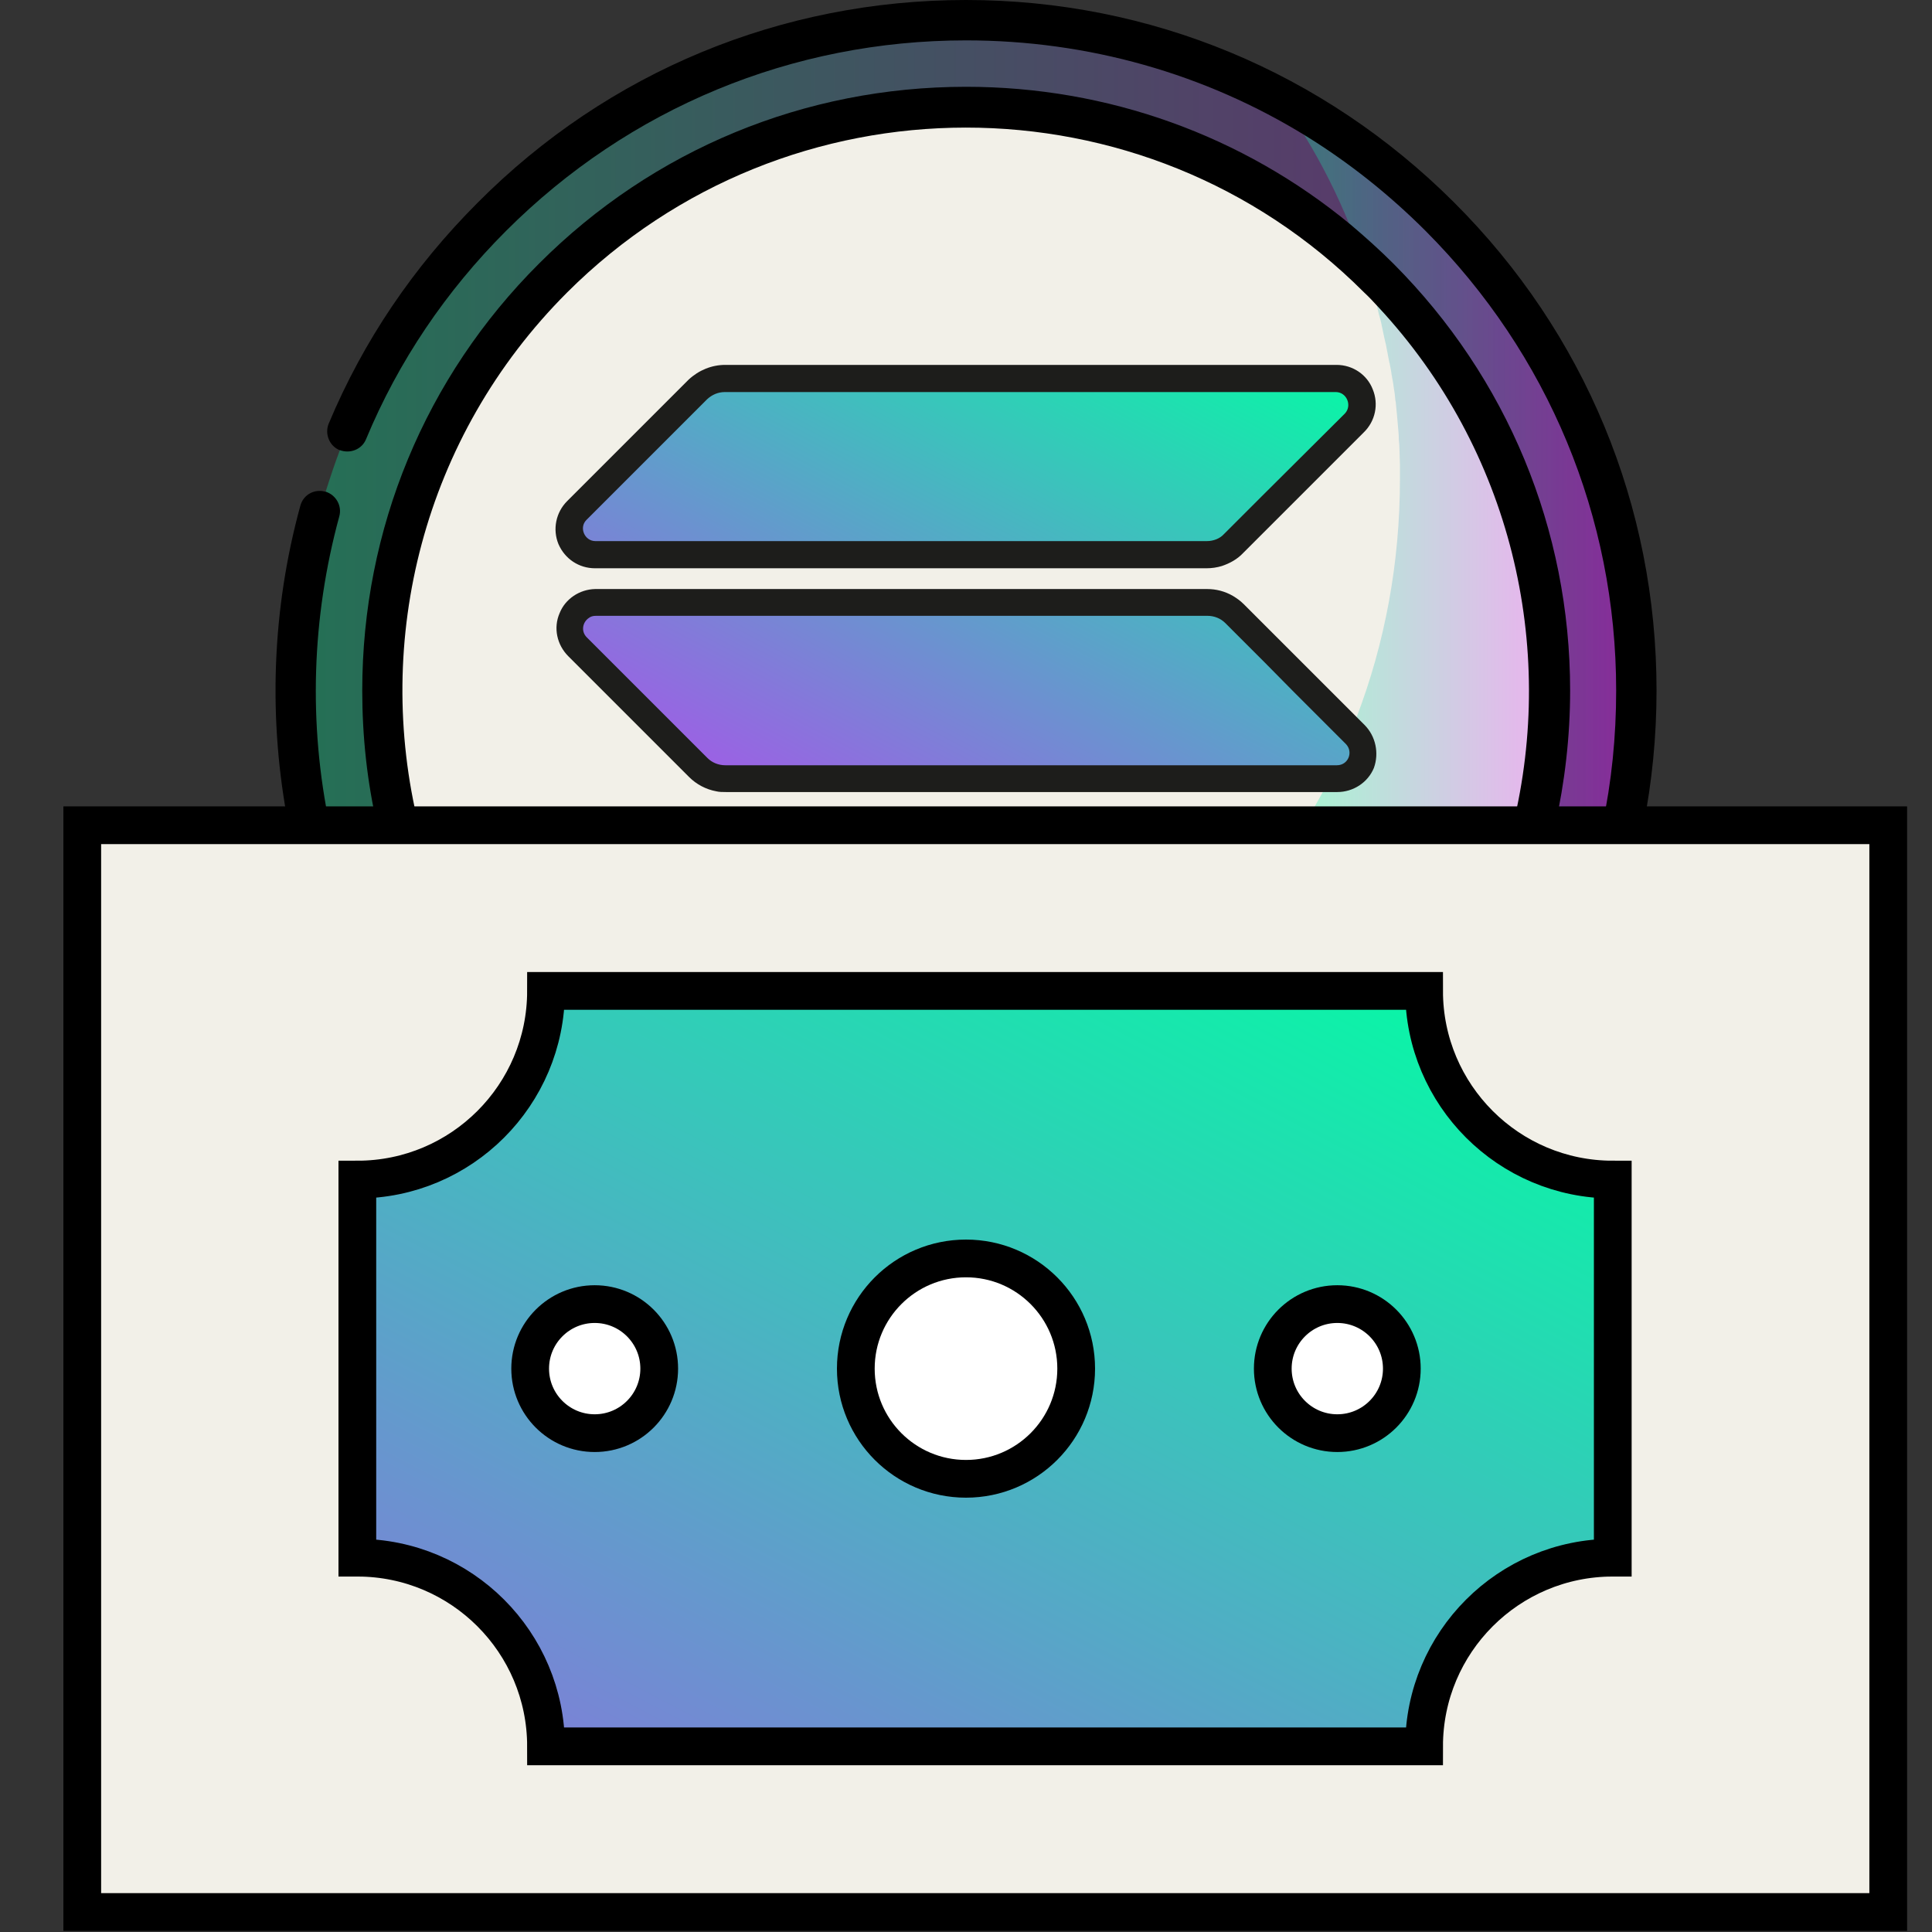
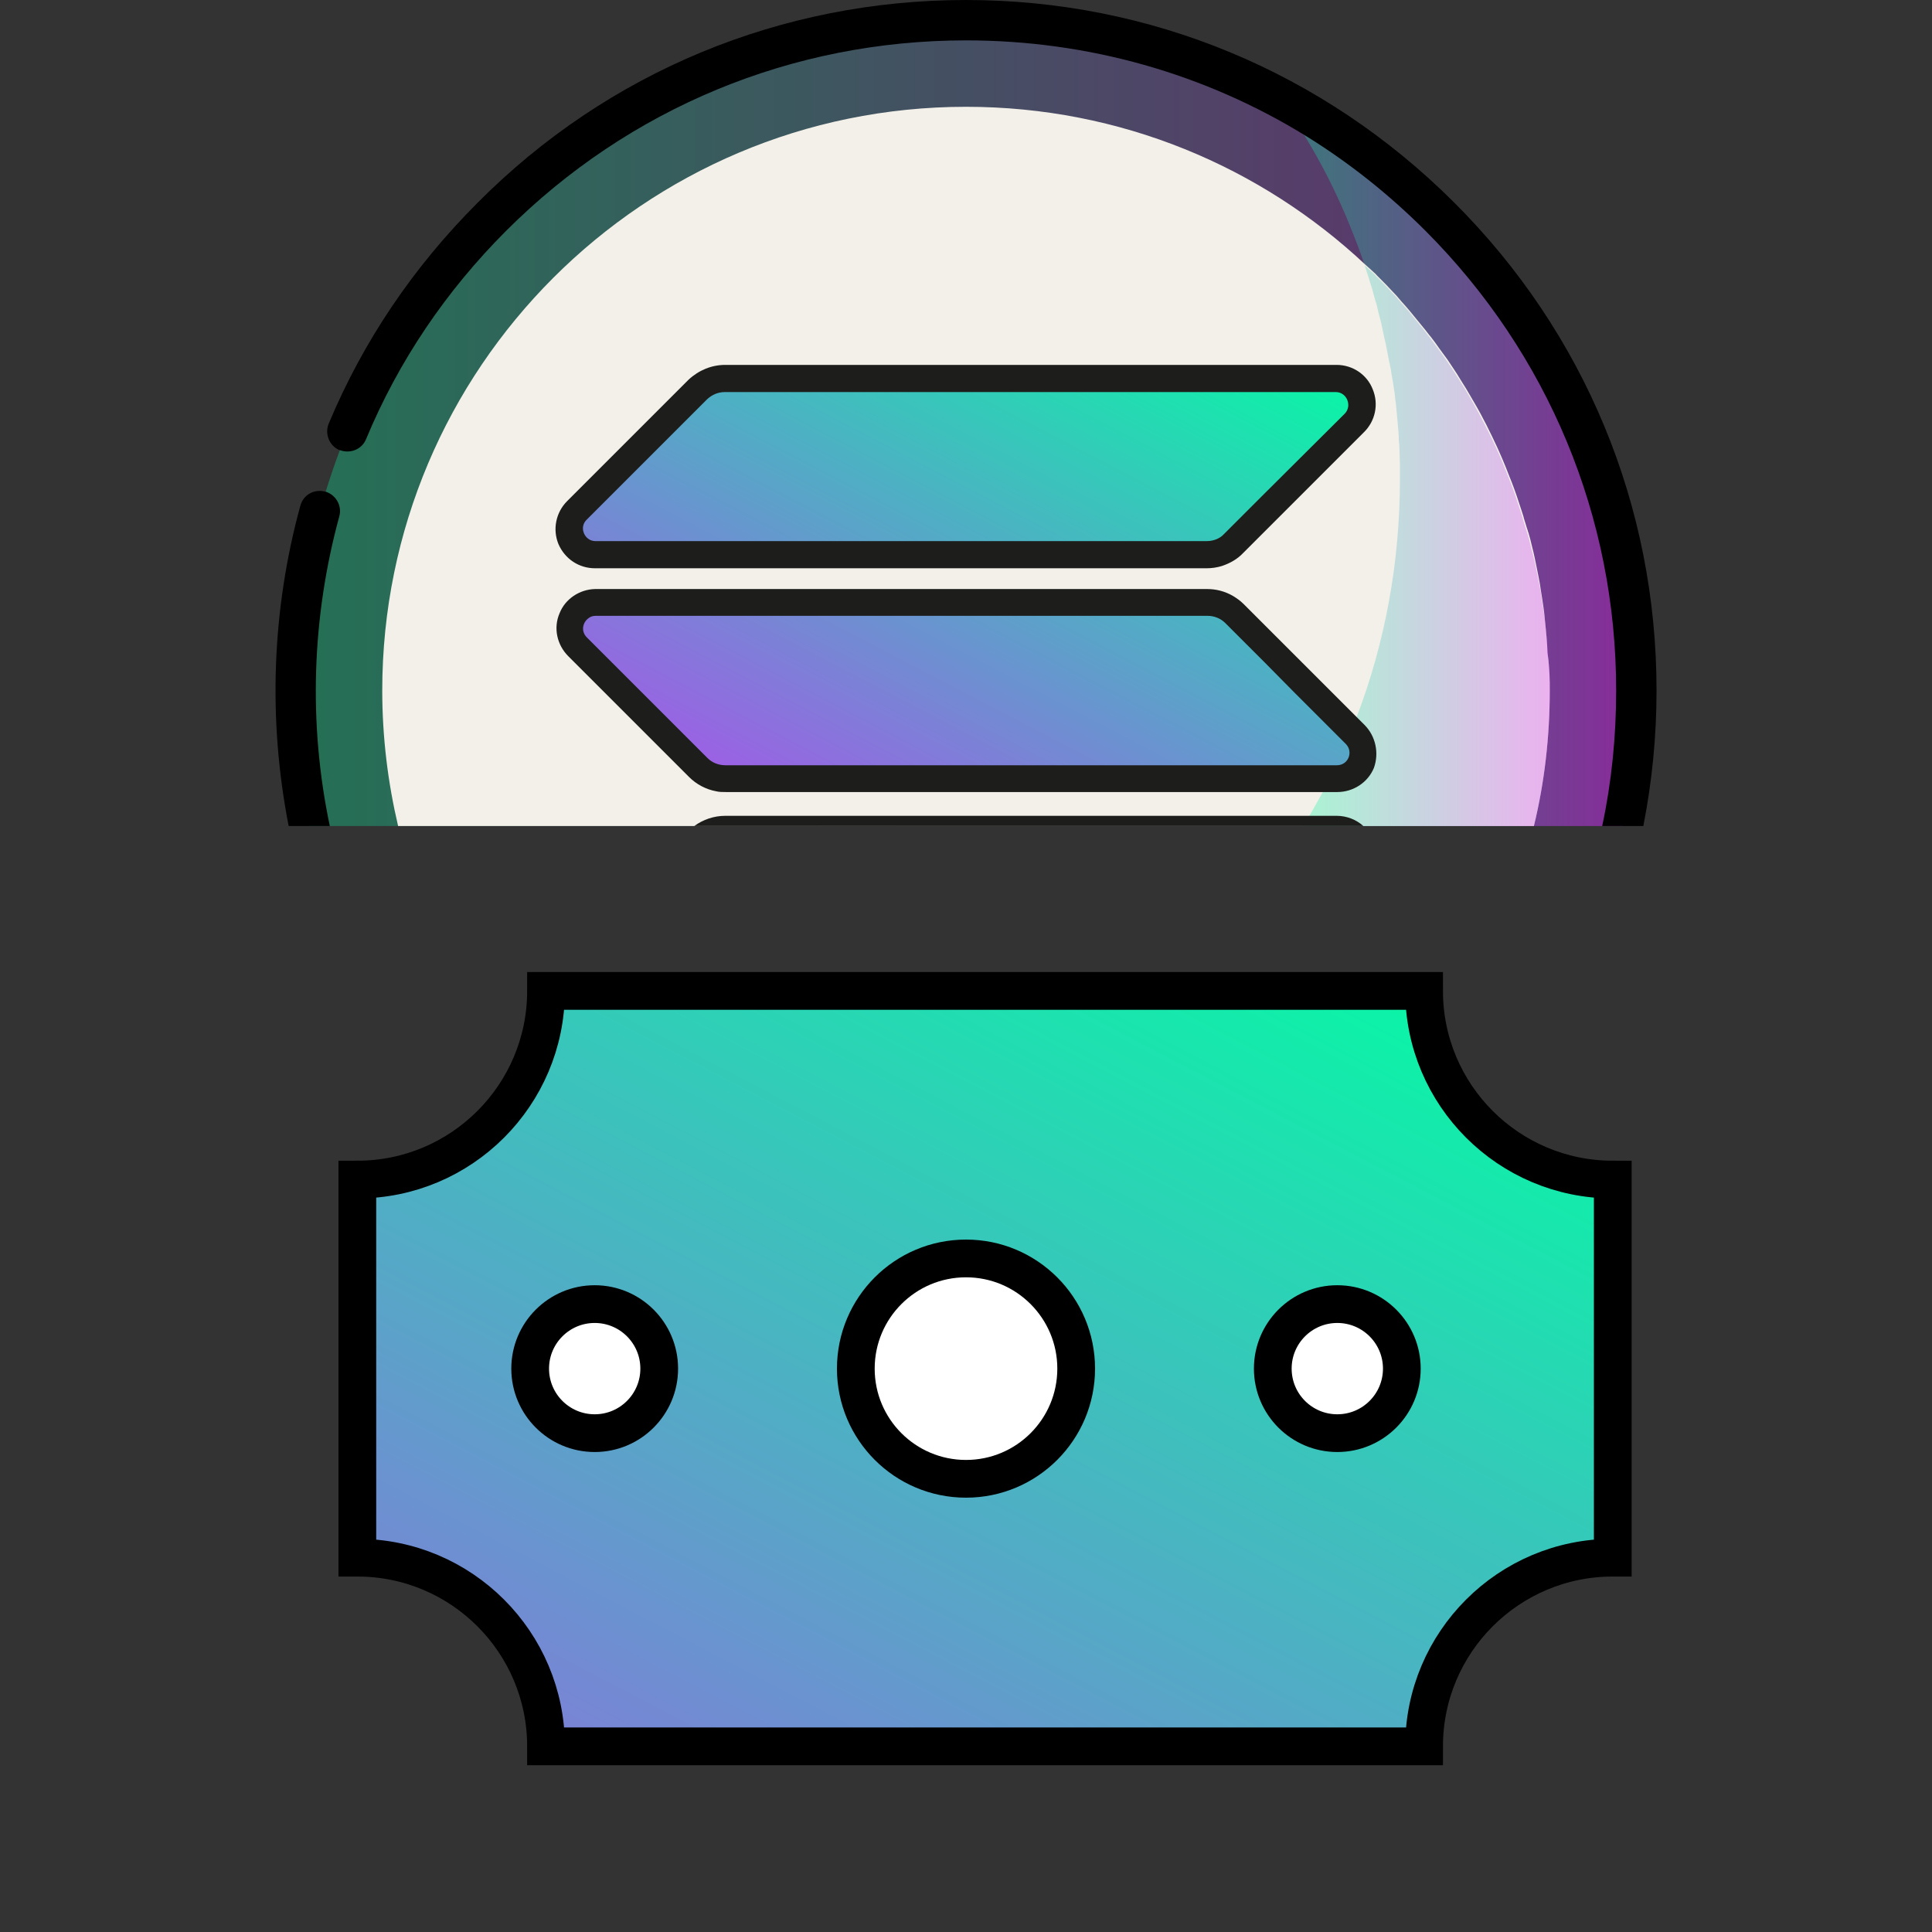
<svg xmlns="http://www.w3.org/2000/svg" id="Capa_1" x="0px" y="0px" viewBox="0 0 512 512" style="enable-background:new 0 0 512 512;" xml:space="preserve">
  <rect x="0" y="0" width="512" height="512" fill="#333333" stroke="none" />
  <style type="text/css"> .st0{display:none;} .st1{display:inline;} .st2{fill:#D2B500;} .st3{fill:#C9DEF7;} .st4{fill:#F2EBC6;} .st5{fill:#F4FEFF;} .st6{fill:#E1CD5D;} .st7{fill:#EEE2A7;} .st8{display:none;fill:#1541CC;} .st9{fill:#E1E1E0;} .st10{fill:#D2CEBB;} .st11{fill:#F2F0E8;} .st12{display:none;fill:#E1E1E0;} .st13{fill:#B2B2B2;} .st14{fill:#343434;} .st15{fill:#1D1D1B;} .st16{fill:#8C8C8C;} .st17{fill:#3C3C3B;} .st18{fill:#141414;} .st19{fill:#393939;} .st20{opacity:0.3;fill:url(#SVGID_1_);enable-background:new ;} .st21{opacity:0.3;fill:url(#SVGID_00000123401568986436034880000001116413467401168524_);enable-background:new ;} .st22{opacity:0.3;fill:url(#SVGID_00000015346472204275460800000017189583545682713232_);enable-background:new ;} .st23{fill:url(#SVGID_00000137811230867262954460000009064488140931297944_);} .st24{fill:url(#SVGID_00000153689065112071241360000000134982901961712551_);} .st25{display:inline;fill-rule:evenodd;clip-rule:evenodd;} .st26{display:inline;fill:url(#SVGID_00000158007736818974933110000007354732073686573701_);} .st27{display:inline;fill-rule:evenodd;clip-rule:evenodd;fill:#FFFFFF;} .st28{fill:#F2F0E8;stroke:#000000;stroke-width:10;stroke-miterlimit:10;} .st29{fill:url(#SVGID_00000138560749661121604880000003484100484614146490_);stroke:#000000;stroke-width:10;stroke-miterlimit:10;} .st30{fill:#FFFFFF;stroke:#000000;stroke-width:10;stroke-miterlimit:10;} </style>
  <path class="st0" d="M458.2,340.1l-106.9,120c-29.8,33.4-72.5,52.6-117.3,52.6h-78c-34.7,0-62.8-28.2-62.8-62.8v-78.5 c0-34.7,28.2-62.8,62.8-62.8h139.2c17.9,0,33.6,9.6,42.2,23.8l50.5-55.5c8.5-9.3,20.1-14.8,32.8-15.4c12.7-0.7,24.7,3.8,34.1,12.3 C473.8,291.1,475.3,320.9,458.2,340.1L458.2,340.1z M433.6,296.9c-3.1-2.9-7.2-4.2-11.4-4.1c-4.2,0.2-8.1,2-11,5.2l-69.5,76.4 c-6,16.8-21,29.7-39.5,32.3L221,418.3c-8.6,1.3-16.5-4.7-17.8-13.3c-1.2-8.6,4.7-16.5,13.3-17.8l81.1-11.6 c8.8-1.3,15.4-8.9,15.4-17.8c0-9.9-8-17.9-17.9-17.9H156c-17.3,0-31.4,14.1-31.4,31.4v78.5c0,17.3,14.1,31.4,31.4,31.4h78 c35.8,0,70-15.3,93.8-42.1l106.9-120C440.5,312.8,440,302.8,433.6,296.9L433.6,296.9z" />
  <g id="Layer_1_00000090991107685340964310000015598828922796658345_"> </g>
  <g id="Layer_1_00000108993025675694210720000007914115110462648724_"> </g>
  <g id="_x30_7_Wallet" class="st0">
    <g class="st1">
      <g>
        <g>
          <path class="st2" d="M67.3,202.9l15.9,15.9h-1.5c-0.1-0.4-0.2-0.8-0.2-1.1c-2.2-0.7-4.2-1.8-6.1-3.2 C71.5,211.6,68.7,207.6,67.3,202.9z" />
          <path class="st2" d="M449.7,233v264.7c0,5-4.1,9.1-9.1,9.1H88.4c-15,0-27.1-12.1-27.1-27.1V196.8c0,15,12.1,27.1,27.1,27.1 h352.3C445.6,223.9,449.7,228,449.7,233z" />
        </g>
        <g>
          <path class="st3" d="M67.3,202.9l15.9,15.9h-1.5c-0.1-0.4-0.2-0.8-0.2-1.1c-2.2-0.7-4.2-1.8-6.1-3.2 C71.5,211.6,68.7,207.6,67.3,202.9z" />
          <path class="st4" d="M449.7,233v264.7c0,5-4.1,9.1-9.1,9.1H88.4c-15,0-27.1-12.1-27.1-27.1V196.8c0,15,12.1,27.1,27.1,27.1 h352.3C445.6,223.9,449.7,228,449.7,233z" />
        </g>
      </g>
      <g>
        <path class="st5" d="M67.3,202.9l15.9,15.9h-1.5c-0.1-0.4-0.2-0.8-0.2-1.1c-2.2-0.7-4.2-1.8-6.1-3.2 C71.5,211.6,68.7,207.6,67.3,202.9z" />
        <path class="st4" d="M135.9,223.9v282.9H88.4c-15,0-27.1-12.1-27.1-27.1V196.8c0,15,12.1,27.1,27.1,27.1L135.9,223.9L135.9,223.9 z" />
      </g>
      <g>
        <path class="st5" d="M418,178.8v45.1H88.4l-5.2-5.2h-1.5c-0.1-0.4-0.2-0.8-0.2-1.1c-2.2-0.7-4.2-1.8-6.1-3.2 c-3.8-2.8-6.7-6.9-8-11.6l-6.1-6.1c0-9.2,4.6-17.4,11.7-22.3c1.7-1.2,3.6-2.2,5.5-3c1.8-0.7,3.6-1.2,5.5-1.5 c1.4-0.2,2.9-0.4,4.4-0.4h320.5c0.5,0,1,0,1.4,0.1c2.3,0.4,4.3,1.6,5.6,3.3C417.2,174.7,418,176.7,418,178.8z" />
      </g>
      <g>
        <g>
          <path class="st2" d="M476.7,341.6V400c0,5-4.1,9.1-9.1,9.1h-81.3c-9.8,0-17.8-8-17.8-17.8v-41c0-9.8,8-17.8,17.8-17.8h81.3 C472.7,332.5,476.7,336.5,476.7,341.6z" />
        </g>
        <g>
          <path class="st2" d="M476.7,341.6V400c0,5-4.1,9.1-9.1,9.1h-81.3c-9.8,0-17.8-8-17.8-17.8v-41c0-9.8,8-17.8,17.8-17.8h81.3 C472.7,332.5,476.7,336.5,476.7,341.6z" />
        </g>
      </g>
      <g>
        <g>
          <path d="M417.8,370.7c0,7.2-5.8,13-13,13c-7.1,0-12.9-5.8-12.9-13c0-7.1,5.8-12.9,12.9-12.9C412,357.8,417.8,363.6,417.8,370.7z " />
        </g>
        <g>
          <path class="st3" d="M417.8,370.7c0,7.2-5.8,13-13,13c-7.1,0-12.9-5.8-12.9-13c0-7.1,5.8-12.9,12.9-12.9 C412,357.8,417.8,363.6,417.8,370.7z" />
        </g>
      </g>
      <g>
        <path d="M405,169.7h-85.2c-2.4-1.4-5-2.6-7.7-3.4c-1-0.3-2-1-2.6-1.8H207.7l1.4,5.2H107c-0.2,1.7-0.3,3.5-0.4,5.2h298.7 C405.2,173.2,405.1,171.4,405,169.7z M467.6,327.3h-12.7V233c0-7.9-6.4-14.3-14.3-14.3h-17.4v-39.9c0-5.5-3.2-10.4-7.8-12.7 c-1.7-0.9-3.6-1.4-5.6-1.5c-0.3,0-0.6,0-0.9,0H88.4c-1.3,0-2.6,0.1-3.9,0.2c-1.9,0.2-3.7,0.6-5.5,1.2c-2,0.6-3.8,1.4-5.6,2.3 c-10.3,5.4-17.3,16.2-17.3,28.6v282.9c0,17.8,14.5,32.3,32.3,32.3h352.2c7.9,0,14.3-6.4,14.3-14.3v-83.5h12.7 c7.9,0,14.3-6.4,14.3-14.3v-58.3C481.9,333.7,475.5,327.3,467.6,327.3z M471.5,399.9c0,2.2-1.8,3.9-3.9,3.9h-81.3 c-7,0-12.6-5.7-12.6-12.6v-41c0-7,5.7-12.6,12.6-12.6h81.3c2.2,0,3.9,1.8,3.9,3.9L471.5,399.9L471.5,399.9z M444.5,497.7 c0,2.1-1.8,3.9-3.9,3.9H141.1V229.1h299.5c2.2,0,3.9,1.8,3.9,3.9v94.2h-58.2c-12.7,0-23,10.3-23,23v41c0,12.7,10.3,23,23,23h58.2 V497.7z M130.7,501.6H88.4c-12.1,0-21.9-9.8-21.9-21.9V220.5c5.8,5.3,13.5,8.6,21.9,8.6h42.4v272.5H130.7z M66.5,196.8 c0-6,2.4-11.4,6.3-15.3c1.6-1.6,3.4-3,5.5-4.1c1.7-0.9,3.5-1.6,5.5-2c1.5-0.3,3.1-0.5,4.7-0.5H409c0.7,0,1.3,0.2,1.8,0.5 c1.2,0.7,2.1,2,2.1,3.4v39.9H88.4c-0.4,0-0.9,0-1.3,0c-1.6-0.1-3.2-0.4-4.8-0.8c-0.3-0.1-0.6-0.2-0.9-0.3 c0.1,0.4,0.1,0.8,0.2,1.1h1.5l5.2,5.2c-15,0-27.1-12.1-27.1-27.1l6.1,6.1C66.8,201,66.5,198.9,66.5,196.8z" />
        <path d="M88.4,223.9c-15,0-27.1-12.1-27.1-27.1l6.1,6.1c1.3,4.7,4.2,8.7,8,11.6c1.8,1.4,3.9,2.4,6.1,3.2c0.1,0.4,0.1,0.8,0.2,1.1 h1.5L88.4,223.9z" />
        <path d="M404.8,352.6c-10,0-18.1,8.1-18.1,18.1s8.1,18.2,18.1,18.2s18.2-8.1,18.2-18.2C423,360.8,414.8,352.6,404.8,352.6z M404.8,378.5c-4.3,0-7.7-3.5-7.7-7.8s3.5-7.7,7.7-7.7c4.3,0,7.8,3.5,7.8,7.7C412.6,375,409.1,378.5,404.8,378.5z" />
      </g>
    </g>
  </g>
  <g class="st0">
    <g class="st1">
      <path class="st6" d="M433.9,183.3c0,12.1-1.2,24-3.5,35.5H81.6c-0.1-0.4-0.2-0.8-0.2-1.1c0,0,0-0.1,0-0.1 c-0.1-0.2-0.1-0.4-0.1-0.7c-2.1-10.9-3.2-22.1-3.2-33.6c0-2,0-3.9,0.1-5.9c0.1-2,0.2-3.9,0.3-5.8c0.1-1.9,0.3-3.8,0.5-5.7 c5.9-60.8,42.4-112.8,94-140c0,0,0.1,0,0.2-0.1c0.7-0.4,1.4-0.7,2.1-1c0.3-0.2,0.6-0.3,0.9-0.4c1.6-0.8,3.3-1.6,4.9-2.4 c0.2-0.1,0.5-0.2,0.7-0.3c0.6-0.3,1.3-0.6,1.9-0.9c6.3-2.8,12.9-5.3,19.6-7.4c1.8-0.6,3.7-1.1,5.6-1.6c1-0.3,1.9-0.5,2.9-0.8 c1.8-0.5,3.5-0.9,5.3-1.3c1.6-0.4,3.1-0.7,4.7-1c11.1-2.1,22.5-3.2,34.2-3.2c25.6,0,50.1,5.5,72.1,15.2c1.6,0.7,3.2,1.5,4.8,2.2 c0.7,0.3,1.3,0.6,1.9,0.9c1.8,0.9,3.5,1.8,5.3,2.7c3.1,1.7,6.1,3.4,9.1,5.2c0.8,0.5,1.5,1,2.3,1.4c0.7,0.4,1.3,0.8,1.9,1.2 c0.6,0.4,1.3,0.8,1.9,1.3c3.2,2.2,6.4,4.4,9.4,6.8c3.7,2.9,7.4,5.9,10.9,9.1c0.5,0.4,0.9,0.8,1.3,1.2c0.7,0.6,1.4,1.3,2,1.9 c1,0.9,1.9,1.8,2.8,2.8l3,3c0.5,0.5,1,1,1.5,1.6c0.5,0.5,1,1,1.4,1.6c0.5,0.5,1,1.1,1.4,1.6c1,1.1,1.9,2.1,2.8,3.2 c0.5,0.6,0.9,1.1,1.4,1.6c1.4,1.7,2.7,3.3,4,5c0.4,0.6,0.9,1.1,1.3,1.7c0.4,0.6,0.8,1.1,1.3,1.7c0.4,0.6,0.8,1.2,1.2,1.7 c0.4,0.6,0.8,1.2,1.2,1.8c1.4,2.1,2.8,4.1,4.1,6.2c0.7,1.1,1.4,2.3,2.1,3.4c0.6,1,1.2,2,1.8,3c0.4,0.6,0.7,1.2,1.1,1.9 c1,1.9,2.1,3.8,3,5.7c1,1.9,1.9,3.9,2.8,5.8c0.2,0.5,0.5,1.1,0.8,1.6c0.1,0.2,0.2,0.4,0.3,0.7c0.8,1.9,1.7,3.7,2.4,5.6 c0.3,0.7,0.5,1.3,0.8,2c0.3,0.9,0.7,1.7,1,2.6c0.3,0.8,0.6,1.5,0.9,2.3c0.2,0.5,0.4,1,0.5,1.5c0.2,0.7,0.5,1.4,0.7,2.1 c0.2,0.6,0.4,1.2,0.6,1.8c0.2,0.7,0.4,1.3,0.6,2c0,0.1,0,0.1,0.1,0.2l0,0c0,0.1,0.1,0.2,0.1,0.3c0.1,0.4,0.2,0.7,0.3,1.1 c0,0.2,0.1,0.3,0.2,0.5c0,0.2,0.1,0.3,0.1,0.5c0.2,0.6,0.3,1.2,0.5,1.8c0.6,1.9,1.1,3.9,1.6,5.8c0.1,0.6,0.3,1.2,0.4,1.8 c0,0.1,0.1,0.2,0.1,0.3c0.1,0.2,0.1,0.4,0.1,0.6c0.1,0.5,0.2,1,0.3,1.5c0.2,0.7,0.3,1.4,0.5,2c0.1,0.7,0.3,1.4,0.4,2.1 c0.2,1,0.4,2,0.6,3.1c0.1,0.5,0.2,1,0.2,1.5c0.1,0.6,0.2,1.1,0.3,1.7c0.1,0.8,0.2,1.5,0.4,2.3c0.1,0.4,0.1,0.8,0.2,1.2 c0,0.3,0.1,0.6,0.1,0.9c0.1,0.7,0.2,1.4,0.3,2v0.1c0.1,0.7,0.2,1.3,0.2,2c0.1,0.5,0.1,1.1,0.2,1.6c0,0.1,0,0.1,0,0.2 c0.2,1.6,0.3,3.3,0.4,4.9c0,0.3,0,0.6,0.1,0.9c0.1,0.9,0.1,1.8,0.2,2.7c0.1,0.9,0.1,1.7,0.1,2.6v1.2c0,0.8,0,1.7,0.1,2.5 C433.9,181.2,433.9,182.2,433.9,183.3z" />
      <path class="st2" d="M433.9,180.3v3c0,12.1-1.2,24-3.5,35.5h-84.5v0c0,0,0,0,0,0c0.2-0.4,0.5-0.8,0.7-1.3c1.5-2.6,3-5.2,4.4-7.8 c12.9-24.7,20.3-52.7,20.3-82.6v-3.7c0-1.2-0.1-2.4-0.1-3.5c0-1.2-0.1-2.3-0.2-3.4c0-0.6-0.1-1.2-0.1-1.8c0-0.6-0.1-1.1-0.1-1.7 c-0.1-1-0.2-2-0.3-3.1c-0.8-8-2-15.8-3.8-23.4c-0.4-1.7-0.8-3.3-1.3-5c0,0,0-0.1,0-0.1c0,0,0,0,0,0v0l0,0v0c-1-3.6-2-7.2-3.2-10.7 c0,0,0-0.1,0-0.2v0l0,0c0,0,0-0.1,0-0.1c-1.2-3.6-2.5-7.1-4-10.6c0,0,0-0.1,0-0.1c0,0,0,0,0,0c-3.3-8.1-7.2-15.9-11.7-23.3 c0,0,0,0,0,0c0,0-0.1-0.1-0.1-0.2c-2-3.2-3.9-6.5-6.1-9.5c0.2,0.1,0.4,0.2,0.6,0.3c0.5,0.2,0.9,0.5,1.3,0.7 c0.5,0.3,1.1,0.6,1.6,0.9c0.2,0.1,0.3,0.2,0.5,0.3c0.2,0.1,0.5,0.3,0.7,0.4c0.3,0.2,0.6,0.4,1,0.6c0.6,0.4,1.3,0.8,1.9,1.1 c0.6,0.4,1.2,0.8,1.9,1.1c0.6,0.4,1.2,0.8,1.8,1.1c0.3,0.2,0.5,0.4,0.8,0.5c0.3,0.2,0.6,0.4,1,0.6c0,0,0.1,0,0.1,0.1 c0.1,0.1,0.2,0.2,0.3,0.2c0.4,0.3,0.8,0.5,1.2,0.8c0.1,0.1,0.2,0.2,0.4,0.2c3.2,2.2,6.4,4.4,9.4,6.8c3.7,2.9,7.4,5.9,10.9,9.1 c0.5,0.4,0.9,0.8,1.3,1.2c0.7,0.6,1.4,1.3,2,1.9c1,0.9,1.9,1.8,2.8,2.8l3,3c0.5,0.5,1,1,1.5,1.6c0.5,0.5,1,1,1.4,1.6 c0.5,0.5,1,1.1,1.4,1.6c1,1.1,1.9,2.1,2.8,3.2c0.5,0.6,0.9,1.1,1.4,1.6c1.4,1.7,2.7,3.3,4,5c0.4,0.6,0.9,1.1,1.3,1.7 c0.4,0.6,0.8,1.1,1.3,1.7c0.4,0.6,0.8,1.2,1.2,1.7c0.4,0.6,0.8,1.2,1.2,1.8c2.1,3.1,4.1,6.2,6.1,9.4c0.6,1.1,1.3,2.2,1.9,3.3 c0.4,0.6,0.7,1.2,1.1,1.9c1.1,1.9,2.1,3.8,3,5.7c1,1.9,1.9,3.9,2.8,5.8c0.2,0.5,0.5,1.1,0.8,1.6c0.1,0.2,0.2,0.4,0.3,0.7 c0.8,1.9,1.7,3.7,2.4,5.6c0.3,0.7,0.5,1.3,0.8,2c0.3,0.8,0.6,1.5,0.9,2.3c0.3,0.8,0.6,1.5,0.9,2.3c0.2,0.5,0.4,1,0.5,1.5 c0.2,0.7,0.5,1.4,0.7,2.1c0.2,0.6,0.4,1.2,0.6,1.8c0,0.1,0.1,0.2,0.1,0.3c0.2,0.6,0.4,1.2,0.6,1.9c0,0,0,0.1,0,0.1 c0,0.1,0,0.1,0.1,0.2c0.1,0.4,0.2,0.7,0.3,1.1c0.1,0.3,0.2,0.5,0.2,0.8c0,0.2,0.1,0.3,0.1,0.5c0.2,0.6,0.3,1.2,0.5,1.8 c0.6,1.9,1.1,3.9,1.6,5.8c0.1,0.6,0.3,1.2,0.4,1.8c0.1,0.3,0.2,0.6,0.2,0.9c0.1,0.5,0.2,1,0.3,1.5c0.2,0.7,0.3,1.4,0.5,2 c0.1,0.7,0.3,1.4,0.4,2.1c0.2,1,0.4,2,0.6,3.1c0.1,0.5,0.2,1,0.2,1.5c0.1,0.6,0.2,1.1,0.3,1.7c0.1,0.8,0.2,1.5,0.4,2.3 c0.1,0.4,0.1,0.8,0.2,1.2c0,0.3,0.1,0.6,0.1,0.9c0.1,0.7,0.2,1.4,0.3,2v0.1c0.1,0.7,0.2,1.3,0.2,2c0.1,0.5,0.1,1.1,0.2,1.6 c0,0.1,0,0.1,0,0.2c0.2,1.6,0.3,3.3,0.4,4.9c0,0.3,0,0.6,0.1,0.9c0.1,0.9,0.1,1.8,0.2,2.7c0.1,0.9,0.1,1.7,0.1,2.6v1.2 C433.8,178.6,433.8,179.5,433.9,180.3z" />
      <path class="st4" d="M410.9,183.3c0,6-0.3,11.9-1,17.8c-0.1,1.3-0.3,2.6-0.5,3.9c-0.7,4.7-304.3,13.8-304.3,13.8 c-2.7-11.4-4.1-23.3-4.1-35.5c0-85.6,69.4-154.9,154.9-154.9c41,0,78.3,15.9,106,42l0,0c0.7,0.7,1.5,1.4,2.2,2.1 c0.4,0.4,0.9,0.9,1.3,1.3s0.9,0.9,1.3,1.3c0.4,0.5,0.9,0.9,1.3,1.4s0.8,0.9,1.3,1.3c2,2.2,4,4.4,5.9,6.7c0.4,0.5,0.8,1,1.2,1.5 c0.3,0.4,0.7,0.8,1,1.3c0.5,0.6,0.9,1.2,1.4,1.8c1.3,1.7,2.6,3.5,3.9,5.3c2.1,3,4.1,6,6,9.2c0.7,1.1,1.3,2.2,2,3.4 c1.5,2.5,2.8,5.1,4.1,7.8c0.4,0.9,0.9,1.8,1.3,2.6c0.8,1.6,1.5,3.2,2.2,4.9c1.1,2.5,2.1,5,3,7.5c0.6,1.7,1.2,3.4,1.8,5.1 c0.3,0.9,0.6,1.7,0.8,2.6v0.1c0.4,1.2,0.7,2.4,1.1,3.6c0,0.1,0.1,0.2,0.1,0.4c0.3,1.2,0.7,2.5,1,3.7c0.2,0.7,0.3,1.3,0.5,1.9 c0.3,1.4,0.7,2.8,1,4.2c0.2,1.2,0.5,2.4,0.7,3.6c0,0.1,0,0.2,0.1,0.3c0.1,0.6,0.2,1.2,0.3,1.8c0.1,0.7,0.2,1.3,0.3,2 c0.1,0.7,0.2,1.3,0.3,2c0.1,0.7,0.2,1.3,0.3,2c0.2,1.3,0.3,2.7,0.5,4c0.2,1.4,0.3,2.7,0.4,4.1c0,0.7,0.1,1.4,0.2,2 c0,0.7,0.1,1.4,0.1,2C410.9,177.7,410.9,180.5,410.9,183.3z" />
      <path class="st6" d="M254.4,170.3l-1.9,0.5v5.5l1.9-0.5l1.6-0.4v-5.5L254.4,170.3z M254.4,170.3l-1.9,0.5v5.5l1.9-0.5l1.6-0.4 v-5.5L254.4,170.3z M254.4,170.3l-1.9,0.5v5.5l1.9-0.5l1.6-0.4v-5.5L254.4,170.3z M254.4,170.3l-1.9,0.5v5.5l1.9-0.5l1.6-0.4v-5.5 L254.4,170.3z M254.4,170.3l-1.9,0.5v5.5l1.9-0.5l1.6-0.4v-5.5L254.4,170.3z M254.4,170.3l-1.9,0.5v5.5l1.9-0.5l1.6-0.4v-5.5 L254.4,170.3z M254.4,170.3l-1.9,0.5v5.5l1.9-0.5l1.6-0.4v-5.5L254.4,170.3z M341.7,190.2c-0.5-1.5-1-3.1-1.6-4.5 c-0.1-0.2-0.2-0.4-0.3-0.7c-4.7-11-13.6-19.3-24.3-23.2c-0.7-0.2-1.4-0.5-2.1-0.7c0.1-0.2,0.1-0.3,0.2-0.5 c0.2-0.4,0.3-0.8,0.5-1.2c2.6-7.3,3.2-15.5,0.9-23.7c-0.5-1.7-1.1-3.4-1.7-5c-1.1-2.7-2.6-5.3-4.3-7.6c-2.3-3.2-5-6.1-8.1-8.4 c-4.2-3.2-9.1-5.6-14.2-6.9c-1.4-0.3-2.8-0.6-4.2-0.8c-1.4-0.2-2.9-0.3-4.4-0.3h0c-1.4,0-2.7,0-4.1,0.2c-2,0.2-4,0.5-6,1l-1.8,0.5 l-2.1,0.5l-2.7-9.8l-0.7-2.5c-0.3-1.1-0.7-2.1-1.3-2.9c-0.4-0.7-1-1.4-1.6-2c-0.6-0.6-1.2-1.1-1.9-1.5c-0.5-0.3-1.1-0.6-1.6-0.8 c-0.6-0.2-1.3-0.4-1.9-0.5c-1.2-0.2-2.4-0.2-3.6,0.1c-0.1,0-0.1,0-0.2,0c-0.1,0-0.2,0.1-0.4,0.1c-1,0.3-2,0.7-2.8,1.3 c-1.8,1.2-3.2,3-3.9,5c-0.6,1.8-0.8,3.8-0.3,5.8c0,0.2,0.1,0.3,0.1,0.5l1.8,6.7l1.4,5.1l0.1,0.5l-13.4,3.5l-5,1.3l-1,0.3l-2.2,0.6 l-0.5-1.7l-2.9-10.6c-0.3-1.1-0.8-2.2-1.4-3.1c-2.4-3.7-6.8-5.5-11.1-4.4c-0.9,0.2-1.8,0.6-2.5,1.1c-1.3,0.8-2.4,1.9-3.2,3.2 c0,0.1-0.1,0.1-0.1,0.2c-1.4,2.3-1.9,5.3-1,8.2l1.9,6.7l1.4,5.1l0.1,0.5l-26,6.8l-1.7,0.4c-2.4,0.6-4.3,2-5.6,3.9 c-1.5,2.2-2.1,4.9-1.6,7.7c0,0.3,0.1,0.6,0.2,1c1,3.8,3.9,6.6,7.3,7.5c1.7,0.5,3.4,0.5,5.2,0l6.9-1.8l8.9-2.3l1.8,6.4l0.5,1.7 l1.3,4.8l1.3,4.7l2.5,9.1l1,3.5l0.5,2l0.4,1.5l2.6,9.6l0.4,1.5l0,0.1l1.3,4.9l1.4,4.9l1.5,5.3l1.9,7.1l1,3.6l0,0.1h20.6l0-0.1 l0-0.1l-0.4-1.5l-0.8-2.8l-0.6-2.2l-1.3-4.9l0,0l0,0l-2.5-9.4l0.4-0.1l16.6-4.3l3.6-0.9l1.9-0.5l0.2-0.1l1.4-0.4l1.9-0.5l1.6-0.4 l1.9-0.5l1.7-0.4l24.2-6.4l1.2-0.3l8.4-2.2c0.5-0.1,1-0.2,1.5-0.3c1.2-0.2,2.4-0.3,3.6-0.3c2.7,0,5.3,0.5,7.7,1.5 c2,0.8,3.8,1.9,5.5,3.3c0.9,0.8,1.8,1.7,2.6,2.6c0.8,0.9,1.5,1.9,2.1,2.9c0.9,1.6,1.7,3.3,2.2,5.2c0.1,0.4,0.2,0.7,0.3,1.1 c0,0,0,0,0,0.1c0.5,2,0.6,4.1,0.4,6c-0.2,2.8-1.1,5.5-2.4,8c0,0.1-0.1,0.2-0.1,0.2c-1.8,3.2-4.4,5.9-7.7,7.7h26.7 c1.1-2.3,2-4.8,2.6-7.3c0.1-0.5,0.2-0.9,0.3-1.4C343.6,203.7,343.5,196.9,341.7,190.2z M225.3,173.2l-1-3.5l-1-3.5l-5.1-18.8 l-1.3-4.8l0.3-0.1l31.6-8.2l3.6-0.9l1.9-0.5l1.6-0.4l1.9-0.5l3.6-0.9l12.1-3.2c0.2-0.1,0.5-0.1,0.7-0.2c3.4-0.8,6.8-0.4,9.9,0.7 c1.5,0.5,2.9,1.3,4.2,2.2c3.4,2.4,6,5.9,7.1,10.2c0.2,0.6,0.3,1.2,0.4,1.8c0,0,0,0,0,0.1c0,0.2,0.1,0.5,0.1,0.7 c0.7,5.1-0.9,10-4.1,13.8c-2.1,2.5-4.9,4.4-8.2,5.5c-0.2,0.1-0.5,0.1-0.8,0.2l-1.4,0.4l-5.5,1.4l-5.4,1.4l-7.7,2l-1.7,0.4 l-1.9,0.5l-1.6,0.4l-1.9,0.5l-1.6,0.4l-1.9,0.5l-3.2,0.9l-0.3,0.1l-22.4,5.8l-0.2-0.8L225.3,173.2z M254.4,170.3l-1.9,0.5v5.5 l1.9-0.5l1.6-0.4v-5.5L254.4,170.3z M254.4,170.3l-1.9,0.5v5.5l1.9-0.5l1.6-0.4v-5.5L254.4,170.3z M254.4,170.3l-1.9,0.5v5.5 l1.9-0.5l1.6-0.4v-5.5L254.4,170.3z M254.4,170.3l-1.9,0.5v5.5l1.9-0.5l1.6-0.4v-5.5L254.4,170.3z M254.4,170.3l-1.9,0.5v5.5 l1.9-0.5l1.6-0.4v-5.5L254.4,170.3z M254.4,170.3l-1.9,0.5v5.5l1.9-0.5l1.6-0.4v-5.5L254.4,170.3z M254.4,170.3l-1.9,0.5v5.5 l1.9-0.5l1.6-0.4v-5.5L254.4,170.3z" />
      <path class="st7" d="M410.9,183.3c0,6-0.3,11.9-1,17.8c-0.1,1.3-0.3,2.6-0.5,3.9c-0.7,4.7-63.6,13.8-63.6,13.8 c16.1-26.8,25.4-58.1,25.4-91.7c0-1.2,0-2.5,0-3.7s-0.1-2.4-0.1-3.5c0-1.2-0.1-2.3-0.2-3.4c0-0.6-0.1-1.2-0.1-1.8 c0-0.6-0.1-1.1-0.1-1.7c-0.1-1-0.2-2-0.3-3.1c-0.8-8-2-15.8-3.8-23.4c-0.4-1.7-0.8-3.4-1.2-5.1c-1-3.7-2.1-7.4-3.3-11l0,0 c0.7,0.7,1.5,1.4,2.2,2.1c0.4,0.4,0.9,0.9,1.3,1.3s0.9,0.9,1.3,1.3c0.4,0.5,0.9,0.9,1.3,1.4s0.8,0.9,1.3,1.3c2,2.2,4,4.4,5.9,6.7 c0.4,0.5,0.8,1,1.2,1.5c0.3,0.4,0.7,0.8,1,1.3c0.5,0.6,0.9,1.2,1.4,1.8c3.5,4.6,6.8,9.4,9.8,14.4c0.7,1.1,1.3,2.2,2,3.4 c1.9,3.4,3.7,6.9,5.4,10.4c3,6.5,5.7,13.2,7.8,20.1v0.1c0.4,1.2,0.7,2.4,1.1,3.6c0,0.1,0.1,0.2,0.1,0.4c0.3,1.2,0.7,2.5,1,3.7 c0.2,0.7,0.3,1.3,0.5,1.9c0.3,1.4,0.7,2.8,1,4.2c0.2,1.2,0.5,2.4,0.7,3.6c0,0.1,0,0.2,0.1,0.3c0.1,0.6,0.2,1.2,0.3,1.8 c0.1,0.7,0.2,1.3,0.3,2c0.1,0.7,0.2,1.3,0.3,2c0.1,0.7,0.2,1.3,0.3,2c0.2,1.3,0.3,2.7,0.5,4c0.2,1.4,0.3,2.7,0.4,4.1 c0,0.7,0.1,1.4,0.2,2c0,0.7,0.1,1.4,0.1,2C410.9,177.7,410.9,180.5,410.9,183.3z" />
    </g>
    <g class="st1">
      <path d="M171.1,33.1c-26.1,14.8-48,36.2-63.4,62.1c-12.7,21.3-20.6,45-23.2,69.6c-0.2,1.8-0.4,3.5-0.5,5.3s-0.2,3.6-0.3,5.3 c-0.1,2.6-0.2,5.2-0.2,7.9c0,12,1.2,23.9,3.6,35.4l0,0h-5.5c-0.1-0.4-0.2-0.8-0.2-1.1c-2.2-0.7-4.2-1.8-6.1-3.2 c-0.2-1.4-0.5-2.8-0.7-4.2c-1.3-8.9-2-17.9-2-27c0-0.6,0-1.2,0-1.8c0-2.3,0.1-4.6,0.2-6.9c0.1-2.1,0.2-4.2,0.4-6.3 c2.3-27.8,10.8-54.7,25.1-78.5c16.3-27.4,39.6-50.2,67.4-65.9c2.6-1.5,5.9-0.6,7.3,2l0,0C174.6,28.4,173.7,31.7,171.1,33.1z" />
      <path d="M439.3,183.3c0,12-1.2,23.9-3.4,35.5h-11c2.4-11.5,3.6-23.4,3.6-35.5c0-46.1-18-89.4-50.5-122 c-9.7-9.7-20.3-18.1-31.6-25.1c0,0-0.1,0-0.1-0.1c-0.1-0.1-0.2-0.1-0.3-0.2c-13.3-8.2-27.6-14.5-42.6-18.7 c-9.1-2.6-18.5-4.4-28.1-5.5c-0.7-0.1-1.4-0.2-2.1-0.2c-4-0.4-8-0.7-12.1-0.8c-0.6,0-1.3,0-1.9,0c-1,0-2,0-2.9,0H256 c-3.5,0-7,0.1-10.5,0.3c-0.7,0-1.3,0.1-2,0.1c-0.1,0-0.2,0-0.4,0c-4.8,0.4-9.5,0.9-14.3,1.7c-0.7,0.1-1.4,0.2-2.1,0.3 c-0.7,0.1-1.4,0.2-2.1,0.4c-0.7,0.1-1.4,0.3-2.1,0.4c-0.7,0.1-1.4,0.3-2,0.4c-10.2,2.1-20.2,5.2-30,9.2c-0.1,0-0.1,0.1-0.2,0.1 c-2.6,1-5.6-0.3-6.8-2.9c0,0,0,0,0,0c0,0,0,0,0-0.1c-1.2-2.7,0.2-5.9,2.9-7c8.9-3.7,18.1-6.6,27.4-8.8c0.7-0.2,1.4-0.3,2.2-0.5 c0.7-0.2,1.4-0.3,2.2-0.5c0.7-0.1,1.4-0.3,2.2-0.4c0.7-0.1,1.5-0.3,2.2-0.4c3.5-0.7,7.1-1.2,10.7-1.6c0.7-0.1,1.5-0.2,2.2-0.3 c1.6-0.2,3.1-0.3,4.7-0.5c1.4-0.1,2.9-0.2,4.3-0.3c0.2,0,0.5,0,0.7,0c0.6,0,1.1-0.1,1.7-0.1c0.9,0,1.8-0.1,2.7-0.1 c1.3,0,2.6-0.1,3.9-0.1c0.8,0,1.6,0,2.4,0c5.4,0,10.7,0.2,16,0.7c3,0.2,5.9,0.6,8.9,1c0,0,0.1,0,0.1,0c39.5,5.3,76,23.3,104.6,52 C420.2,88.3,439.3,134.3,439.3,183.3z" />
-       <path d="M416.3,183.2c0,12.1-1.3,24-3.9,35.5h-11.1c0.9-3.5,1.6-7.1,2.2-10.8c0.1-0.6,0.2-1.2,0.3-1.8c1.1-7.5,1.7-15.1,1.7-23 c0-38.8-14.8-74.1-39-100.6c-0.3-0.4-0.7-0.8-1-1.2v0c0,0-0.1-0.1-0.1-0.1c-0.1-0.1-0.2-0.2-0.3-0.4c0,0,0,0,0,0 c-0.6-0.7-1.2-1.3-1.9-1.9c-0.1-0.1-0.2-0.2-0.4-0.4c-0.5-0.5-0.9-1-1.4-1.4c-0.4-0.4-0.8-0.8-1.3-1.3c-0.4-0.4-0.9-0.8-1.3-1.3 c-0.9-0.9-1.8-1.7-2.8-2.5c0,0,0-0.1-0.1-0.1c-0.9-0.8-1.8-1.6-2.7-2.4c-10.9-9.4-23.2-17.2-36.5-23.1 c-18.5-8.2-39-12.8-60.6-12.8c-27.7,0-53.7,7.6-76,20.8c-0.9,0.5-1.9,1.1-2.8,1.7c-0.5,0.3-1,0.6-1.5,1c-0.5,0.3-1,0.7-1.5,1 c-40.8,26.7-67.8,72.9-67.8,125.2c0,12,1.5,23.9,4.3,35.3c0,0.1,0,0.1,0,0.2h-11c-2.6-11.5-4-23.4-4-35.5 c0-42.8,16.7-83.1,47-113.3c2.9-2.9,6-5.7,9.1-8.4c1.4-1.2,2.8-2.4,4.3-3.6c0.5-0.4,1-0.8,1.5-1.2c0.1-0.1,0.2-0.1,0.3-0.2 C185.9,34.8,220,23,256,23c15.2,0,30,2.1,44.2,6.1c20.9,6,40.4,16.2,57.5,30.2c0.1,0.1,0.2,0.2,0.3,0.3c0,0,0.1,0.1,0.1,0.1 c3.9,3.2,7.6,6.7,11.2,10.2C399.6,100.2,416.3,140.4,416.3,183.2z" />
      <path d="M257.9,163.7l-1.9,0.5l-1.6,0.4l-1.9,0.5l-3.6,0.9v5l0.4-0.1l3.1-0.8v6.1l1.9-0.5l1.6-0.4v-5.5l1.9-0.5v-0.6l1.6-0.4v-5 L257.9,163.7z M257.9,163.7l-1.9,0.5l-1.6,0.4l-1.9,0.5l-3.6,0.9v5l0.4-0.1l3.1-0.8v6.1l1.9-0.5l1.6-0.4v-5.5l1.9-0.5v-0.6 l1.6-0.4v-5L257.9,163.7z M257.9,163.7l-1.9,0.5l-1.6,0.4l-1.9,0.5l-3.6,0.9v4.8l3.6-0.9v6.3l1.9-0.5l1.6-0.4v-5.5l1.9-0.5v-0.6 l1.6-0.4v-5L257.9,163.7z M257.9,163.7l-1.9,0.5l-1.6,0.4l-1.9,0.5l-3.6,0.9v4.8l3.6-0.9v6.3l1.9-0.5l1.6-0.4v-5.5l1.9-0.5v-0.6 l1.6-0.4v-5L257.9,163.7z M257.9,163.7l-1.9,0.5l-1.6,0.4l-1.9,0.5l-3.6,0.9v4.8l3.6-0.9v6.3l1.9-0.5l1.6-0.4v-5.5l1.9-0.5v-0.6 l1.6-0.4v-5L257.9,163.7z M257.9,163.7l-1.9,0.5l-1.6,0.4l-1.9,0.5l-3.6,0.9v4.8l3.6-0.9v6.3l1.9-0.5l1.6-0.4v-5.5l1.9-0.5v-0.6 l1.6-0.4v-5L257.9,163.7z M300.8,139.3c-1-3.7-2.8-6.9-5.2-9.5c-1.9-2.1-4.2-3.9-6.7-5.2c-1.7-0.9-3.5-1.6-5.4-2 c-0.1,0-0.3-0.1-0.4-0.1c-3.5-0.8-7.2-0.8-10.9,0.2l-2.6,0.7l-8.1,2.1l-3.6,0.9l-1.9,0.5l-1.6,0.4l-1.9,0.5l-3.6,0.9l-28.8,7.6 l-4.5,1.2c-0.2,0-0.3,0.1-0.5,0.2c-1.2,0.5-2.2,1.3-2.8,2.3c-0.6,1-0.8,2.2-0.6,3.4c0,0.2,0.1,0.5,0.1,0.7l1.1,4.1l0.2,0.7 l5.4,19.7l1,3.5l0.9,3.5l0.7,2.7l0.2,0.8c0.6,2.4,2.8,3.9,5.2,3.9c0.4,0,0.9-0.1,1.4-0.1l21-5.5l3.6-0.9l1.9-0.5l1.6-0.4l1.9-0.5 l1.6-0.4l1.9-0.5l1.7-0.4l15.3-4l5.4-1.4l0.6-0.2c0.3-0.1,0.5-0.2,0.8-0.2c1.2-0.3,2.3-0.8,3.4-1.3c1.8-0.9,3.5-2,5-3.3 c1.9-1.6,3.5-3.6,4.7-5.8c1.1-1.9,2-3.9,2.5-5.9c0.1-0.4,0.2-0.8,0.3-1.2c0.3-1.5,0.5-3,0.5-4.5v0 C301.7,143.5,301.4,141.4,300.8,139.3z M290.1,149.8c-0.2,0.7-0.5,1.3-0.9,1.9c-1.5,2.7-3.9,4.7-6.8,5.6c-0.2,0.1-0.5,0.1-0.7,0.2 l-7.9,2.1l-1.7,0.4l-3.8,1l-6.8,1.8l-1.9,0.5l-1.6,0.4l-1.9,0.5l-1.6,0.4l-1.9,0.5l-3.6,0.9l-18.6,4.9v0l-1-3.5l-1-3.5l-4.8-17.5 l25.3-6.7l3.6-0.9l1.9-0.5l1.6-0.4l1.9-0.5l3.6-0.9l4-1l9.5-2.5c0.3-0.1,0.5-0.1,0.8-0.2c3.8-0.8,7.6,0.3,10.4,2.7 c2,1.6,3.5,3.9,4.2,6.6C291.1,144.7,291,147.4,290.1,149.8z M257.9,163.7l-1.9,0.5l-1.6,0.4l-1.9,0.5l-3.6,0.9v4.8l3.6-0.9v6.3 l1.9-0.5l1.6-0.4v-5.5l1.9-0.5v-0.6l1.6-0.4v-5L257.9,163.7z M257.9,163.7l-1.9,0.5l-1.6,0.4l-1.9,0.5l-3.6,0.9v4.8l3.6-0.9v6.3 l1.9-0.5l1.6-0.4v-5.5l1.9-0.5v-0.6l1.6-0.4v-5L257.9,163.7z M257.9,163.7l-1.9,0.5l-1.6,0.4l-1.9,0.5l-3.6,0.9v4.8l3.6-0.9v6.3 l1.9-0.5l1.6-0.4v-5.5l1.9-0.5v-0.6l1.6-0.4v-5L257.9,163.7z M257.9,163.7l-1.9,0.5l-1.6,0.4l-1.9,0.5l-3.6,0.9v4.8l3.6-0.9v6.3 l1.9-0.5l1.6-0.4v-5.5l1.9-0.5v-0.6l1.6-0.4v-5L257.9,163.7z M257.9,163.7l-1.9,0.5l-1.6,0.4l-1.9,0.5l-3.6,0.9v5l0.4-0.1l3.1-0.8 v6.1l1.9-0.5l1.6-0.4v-5.5l1.9-0.5v-0.6l1.6-0.4v-5L257.9,163.7z M257.9,163.7l-1.9,0.5l-1.6,0.4l-1.9,0.5l-3.6,0.9v5l0.4-0.1 l3.1-0.8v6.1l1.9-0.5l1.6-0.4v-5.5l1.9-0.5v-0.6l1.6-0.4v-5L257.9,163.7z" />
      <path d="M328.3,200.7c0,2.9-0.4,5.7-1.3,8.4c-0.2,0.6-0.4,1.1-0.6,1.7c-0.4,1-0.9,2.1-1.5,3.1c-1,1.8-2.3,3.4-3.7,4.9h-27.9 l4.7-1.2l0.9-0.2l7.6-2c0.5-0.1,0.9-0.3,1.4-0.4c0.2-0.1,0.5-0.2,0.7-0.3c0.1,0,0.2-0.1,0.4-0.2c0.5-0.2,1.1-0.5,1.6-0.8 c0.2-0.1,0.4-0.2,0.5-0.4c0.1-0.1,0.3-0.2,0.4-0.3c0.2-0.1,0.4-0.3,0.6-0.4c0.2-0.2,0.4-0.3,0.6-0.5c0.2-0.2,0.4-0.4,0.6-0.5 c0.9-0.9,1.7-1.9,2.3-3c0.3-0.5,0.6-1.1,0.9-1.7c0.1-0.2,0.2-0.4,0.2-0.5v0c1.2-3,1.3-6.3,0.4-9.4c-0.4-1.3-0.8-2.5-1.5-3.6 c-0.6-1-1.3-2-2.1-2.9c0,0,0,0,0,0c-0.5-0.5-1-1-1.6-1.5c-0.4-0.3-0.8-0.7-1.3-0.9c0,0,0,0-0.1,0c-3.1-2-6.9-2.9-10.6-2.4 c-0.5,0.1-1,0.2-1.5,0.3l-7.5,2l-27.6,7.2l-1.7,0.4l-1.9,0.5l-1.6,0.4l-1.9,0.5l-1.6,0.4l-1.9,0.5l-3.6,0.9l-10.2,2.7l1.2,4.5 l1.5,5.6h0v0l0.7,2.7l0.6,2.2l0.6,2.3h-11.1l-1.1-4.1l-0.3-1.1l-1.3-4.9l0-0.1v0l-1.3-4.9h0v0l-1.3-4.6c-0.1-0.2-0.1-0.5-0.2-0.7 c-0.2-1.2,0.1-2.4,0.7-3.4c0.7-1.2,1.9-2.1,3.3-2.5l18.2-4.8l3.6-0.9l1.9-0.5l1.6-0.4l1.9-0.5l1.6-0.4l1.9-0.5l1.7-0.4l29.8-7.8 l2.6-0.7c0.5-0.1,0.9-0.2,1.4-0.3c0.6-0.1,1.1-0.2,1.7-0.3h0c3.2-0.4,6.4-0.2,9.4,0.5c0.3,0.1,0.7,0.2,1,0.3l0,0 c2.5,0.7,4.9,1.8,7.1,3.2h0c0.8,0.5,1.6,1.1,2.3,1.7v0c1.6,1.2,3,2.7,4.2,4.3c0.7,0.9,1.4,1.9,2,3c1.1,1.9,2,4,2.6,6.2 c0.5,1.9,0.8,3.8,0.9,5.7C328.2,200,328.3,200.4,328.3,200.7z" />
      <path d="M347.6,209.8c-0.4,2.2-0.9,4.4-1.6,6.5c-0.2,0.6-0.4,1.2-0.6,1.8c0,0,0,0,0,0c-0.1,0.2-0.1,0.4-0.2,0.6c0,0,0,0.1,0,0.1 H345c0,0,0-0.1,0.1-0.1h-11.3c1.4-2.7,2.5-5.5,3.2-8.4v0c0.1-0.4,0.2-0.9,0.3-1.3c1.1-5.6,1-11.4-0.6-17 c-2.5-9.3-8.3-16.9-16-21.7v0c-1.9-1.2-3.9-2.2-6-3c-0.8-0.3-1.7-0.6-2.5-0.9c-1.4-0.5-2.6-1.5-3.3-2.9c-0.7-1.5-0.7-3-0.1-4.4 c0.1-0.3,0.3-0.6,0.4-1c0.6-1.5,1.1-3,1.4-4.6v0c1.2-5.3,1-10.9-0.4-16.3c-1.2-4.6-3.4-8.8-6.2-12.3c-2.7-3.5-6.1-6.3-9.8-8.5 c-2.5-1.4-5.2-2.5-7.9-3.3c-1.5-0.4-3.1-0.7-4.7-0.9c-1.4-0.2-2.8-0.2-4.3-0.2c-2.5,0-5,0.4-7.5,1l-3.9,1 c-1.6,0.4-3.2,0.1-4.4-0.8c-1-0.7-1.7-1.7-2.1-3l-1.5-5.3l-1.9-7c-0.2-1-0.8-1.8-1.4-2.4c-0.1-0.1-0.2-0.2-0.2-0.2 c-0.6-0.5-1.2-0.8-1.9-1c-0.8-0.2-1.5-0.2-2.3,0c-0.4,0.1-0.9,0.3-1.2,0.5c-0.6,0.4-1.1,0.9-1.5,1.6c-0.7,1.1-0.9,2.5-0.5,3.9 l2,7.1l1.4,5.2c0.4,1.4,0.2,2.9-0.5,4.1c-0.2,0.3-0.4,0.6-0.6,0.9c-0.1,0.1-0.2,0.2-0.3,0.3c-0.6,0.6-1.5,1.1-2.4,1.3l-19.2,5.1v0 l-2.3,0.6c-0.8,0.2-1.5,0.2-2.3,0.1c-1.2-0.2-2.3-0.8-3.1-1.8c-0.5-0.6-0.9-1.3-1.1-2.1l-3.4-12.3c-0.2-1-0.7-1.8-1.4-2.4 c-1.2-1.2-2.9-1.7-4.5-1.3c-1.1,0.3-2.1,1-2.7,2.1c-0.7,1.1-0.9,2.5-0.5,3.9l3.4,12.3c0.4,1.4,0.2,2.9-0.5,4.1 c-0.2,0.3-0.4,0.5-0.6,0.8c-0.7,0.8-1.7,1.4-2.7,1.7l-12.8,3.3c0,0,0,0,0,0l-14.8,3.9c-1.1,0.3-2.1,1-2.7,2.1 c-0.7,1.1-0.9,2.5-0.5,3.9c0.5,2.1,2.2,3.5,4.2,3.8c0.6,0.1,1.2,0.1,1.8-0.1l15.8-4.2c0.3-0.1,0.6-0.1,0.9-0.1 c2.5-0.2,4.9,1.3,5.6,3.9l0.8,2.9v0l0.5,1.8l0.8,3l1.3,4.8l3.7,13.4l1,3.5l1,3.5l0.3,1.1l2.8,10.4l1.7,6.1l0,0l1.3,4.9v0l0.3,1 l1.1,4l2.2,8.2l0.3,1v0l0.8,2.8h-11.1l-0.8-2.9l-0.1-0.3l-0.1-0.3l-4.5-16.4l-1.3-4.9v0l-1-3.5l-0.4-1.4l0-0.1h0l-1.4-5.3l-1-3.5 l-0.9-3.3l-0.1-0.2l-1.4-5.2v0l-1.3-4.7l-1.3-4.8l-0.5-2l-1.5-5.6l-8.7,2.3l-2,0.5c-2.8,0.8-5.6,0.6-8.2-0.1 c-3.6-1.1-6.8-3.5-8.9-6.8c-0.8-1.3-1.5-2.8-1.9-4.3c-1.2-4.2-0.7-8.5,1.5-12.2c2-3.5,5.3-6.1,9.2-7.1l18-4.8l4.3-1.1l-0.1-0.2 l-1.8-6.8c-1.1-4.2-0.6-8.6,1.5-12.2c2-3.5,5.3-6.1,9.2-7.1c2.4-0.7,4.9-0.7,7.2-0.1h0c5.5,1.2,10.2,5.5,11.8,11.4l1.5,5.7v0 l0.4,1.5l3.5-0.9l5-1.3l2.6-0.7l-0.1-0.3l-0.6-2.2l-1.2-4.5c0-0.1,0-0.2-0.1-0.3c-0.5-2.1-0.6-4.3-0.4-6.3c0.3-2,0.9-3.9,1.9-5.6 c1.1-1.9,2.6-3.6,4.4-4.8l0,0c1.4-1,3.1-1.8,4.8-2.2c0.3-0.1,0.5-0.1,0.8-0.2h0c1.6-0.3,3.2-0.4,4.7-0.2c0.5,0.1,1,0.1,1.5,0.2h0 c0.1,0,0.3,0.1,0.4,0.1c0.6,0.1,1.1,0.3,1.6,0.5c0.7,0.2,1.3,0.5,1.9,0.9c1.3,0.7,2.5,1.6,3.6,2.6c2,2,3.6,4.5,4.4,7.4l1.9,7.2 c1.1-0.2,2.1-0.4,3.2-0.6c1.3-0.2,2.6-0.3,3.9-0.4c1.4-0.1,2.8-0.1,4.2,0c5.9,0.2,11.6,1.7,16.8,4.2c3.5,1.6,6.8,3.7,9.7,6.2 c2.8,2.4,5.4,5.1,7.6,8.2c3.1,4.3,5.4,9.1,6.9,14.5c2.1,7.8,2.1,15.9,0,23.6c13,5.7,22.7,17,26.5,31 C348.5,195.8,348.8,202.9,347.6,209.8z" />
    </g>
  </g>
  <g id="Layer_1_00000124133999675126316970000011462946779898705053_"> </g>
  <path class="st8" d="M337.7,227.5c-3.3,0-5.9-2.6-5.9-5.9v-37.7c0-13.2-5.3-25.8-14.8-35c-20.1-19.6-52.2-19.2-71.8,0.9 c-8.9,9.1-14,21.3-14.4,34.1v37.7c0,3.3-2.6,5.9-5.9,5.9s-5.9-2.6-5.9-5.9v-37.7c0.7-34.5,29.3-61.9,63.8-61.2 c15.9,0.3,31,6.7,42.4,17.8c11.7,11.3,18.3,27,18.3,43.3v37.7C343.6,224.7,341,227.4,337.7,227.5 C337.8,227.5,337.7,227.5,337.7,227.5z" />
  <g class="st0">
    <g class="st1">
      <g>
        <path class="st9" d="M433.3,182.7c0,6.9-0.4,13.7-1.2,20.4c-0.2,1.5-0.3,3-0.6,4.4c-0.5,3.8-1.2,7.6-2,11.3h-84.4 c0,0,0,0.1,0,0.1H345c0,0,0-0.1,0.1-0.1H237.6l0,0.1H217l0-0.1H82.4c0,0,0-0.1,0-0.1c-2.4-11.6-3.7-23.7-3.7-36 c0-68,38.2-127,94.4-156.8c0.7-0.4,1.5-0.8,2.2-1.2c0.3-0.2,0.6-0.3,0.9-0.4c1.6-0.8,3.3-1.6,4.9-2.4c0.2-0.1,0.5-0.2,0.7-0.3 c0.6-0.3,1.3-0.6,1.9-0.9c6.3-2.8,12.9-5.3,19.6-7.4c1.8-0.6,3.7-1.1,5.6-1.6c1-0.3,1.9-0.5,2.9-0.8c1.8-0.5,3.5-0.9,5.3-1.3 c1.6-0.4,3.1-0.7,4.7-1c11.1-2.2,22.5-3.3,34.2-3.3c25.7,0,50.1,5.5,72.1,15.3c1.6,0.7,3.2,1.5,4.8,2.2c0.7,0.3,1.3,0.6,1.9,0.9 c1.7,0.8,3.4,1.7,5,2.6v0c0.3,0.2,0.7,0.3,1,0.5c0.5,0.2,0.9,0.5,1.3,0.7c0.1,0,0.2,0.1,0.2,0.1c0.4,0.3,0.9,0.5,1.4,0.8 c0.2,0.1,0.3,0.2,0.5,0.3c0.2,0.1,0.5,0.3,0.7,0.4c0.3,0.2,0.6,0.4,1,0.6c0.5,0.3,1,0.6,1.6,0.9c0.1,0.1,0.2,0.1,0.3,0.2 c0.6,0.4,1.2,0.8,1.9,1.1c0.6,0.4,1.2,0.8,1.8,1.1c0.3,0.2,0.5,0.4,0.8,0.5c0.3,0.2,0.6,0.4,1,0.6c0,0,0.1,0,0.1,0.1 c0.1,0.1,0.2,0.2,0.3,0.2c0.1,0.1,0.2,0.1,0.2,0.2c0.4,0.2,0.7,0.5,1.1,0.7c1.6,1.1,3.2,2.2,4.7,3.3c0.5,0.4,1.1,0.8,1.6,1.2 c0.8,0.6,1.6,1.2,2.3,1.8c0.6,0.4,1.1,0.9,1.7,1.3c1.7,1.3,3.3,2.7,5,4c0.5,0.5,1.1,0.9,1.6,1.4c1.1,0.9,2.1,1.9,3.2,2.8 c0.5,0.5,1.1,1,1.6,1.4c0.5,0.5,1,1,1.6,1.5c1,1,2,2,3,3c0.5,0.5,1,1,1.5,1.5c3.5,3.5,6.8,7.2,10,11.1c1.4,1.6,2.7,3.3,4,5 c0.4,0.6,0.9,1.1,1.3,1.7c1.3,1.7,2.5,3.4,3.7,5.2c0.4,0.6,0.8,1.2,1.2,1.8c0.4,0.6,0.8,1.2,1.2,1.8c0.4,0.7,0.9,1.3,1.3,2 c0.9,1.3,1.7,2.7,2.5,4c0.4,0.7,0.8,1.4,1.2,2c0.5,0.9,1.1,1.8,1.6,2.7c0.3,0.6,0.7,1.2,1,1.8c0.4,0.7,0.8,1.4,1.1,2.1 c0.3,0.6,0.6,1.2,1,1.8c0,0,0.1,0.1,0.1,0.1c0.3,0.6,0.6,1.2,0.9,1.8c1,1.9,1.9,3.9,2.8,5.8c0.9,2,1.7,3.9,2.6,6 c0.3,0.7,0.5,1.3,0.8,2c0.5,1.3,1,2.7,1.5,4.1c0.2,0.7,0.5,1.4,0.7,2c0.2,0.7,0.5,1.4,0.7,2c0.2,0.7,0.5,1.4,0.7,2.1 c0.2,0.7,0.4,1.4,0.7,2.1c0.2,0.7,0.4,1.4,0.6,2.1c0.2,0.7,0.4,1.4,0.6,2.1c0.3,1,0.6,2,0.8,3c0.2,0.7,0.4,1.3,0.5,2 c0.1,0.4,0.2,0.8,0.3,1.3c0.5,1.9,0.9,3.9,1.3,5.8c0.2,0.7,0.3,1.3,0.4,2c0.2,1,0.4,2.1,0.6,3.1c0.1,0.5,0.2,1,0.2,1.5 c0.1,0.7,0.2,1.3,0.3,2c0,0,0,0,0,0.1c0.1,0.7,0.2,1.4,0.3,2.1c0,0.3,0.1,0.7,0.1,1c0,0.3,0.1,0.6,0.1,0.9 c0.1,0.6,0.2,1.2,0.2,1.8c0.1,0.6,0.1,1.2,0.2,1.9c0.1,0.7,0.2,1.4,0.2,2.1c0.2,2,0.4,4,0.5,5.9c0.1,0.9,0.1,1.8,0.2,2.7 c0,0.9,0.1,1.7,0.1,2.6c0,0.4,0,0.8,0,1.1c0,0.8,0.1,1.7,0.1,2.6C433.3,180.6,433.3,181.6,433.3,182.7z" />
        <path class="st10" d="M433.3,182.7c0,6.9-0.4,13.7-1.2,20.4c-0.2,1.5-0.4,3-0.6,4.4c-0.5,3.8-1.2,7.6-2,11.3h-84.4 c0,0,0,0.1,0,0.1H345c0,0,0-0.1,0.1-0.1c0.1-0.2,0.3-0.4,0.4-0.6c0,0,0,0,0,0c0.3-0.4,0.5-0.9,0.8-1.3c1.4-2.3,2.7-4.7,4-7.1 c13.2-24.8,20.6-53,20.6-83.1c0-1.2,0-2.5,0-3.7c0-1.2-0.1-2.4-0.1-3.5c0-1-0.1-2.1-0.1-3.1c-0.1-1.2-0.1-2.3-0.2-3.4 c-0.1-0.9-0.1-1.8-0.2-2.8c0-0.4-0.1-0.8-0.1-1.1c-0.1-0.8-0.2-1.6-0.2-2.3c0-0.3-0.1-0.5-0.1-0.8c-0.1-1.1-0.3-2.1-0.4-3.2 c-0.4-3.3-1-6.6-1.6-9.9c0-0.1,0-0.2-0.1-0.3c-0.2-1-0.4-1.9-0.6-2.9c-0.1-0.3-0.1-0.6-0.2-0.9c-0.2-0.7-0.3-1.5-0.5-2.2 c-0.1-0.3-0.2-0.7-0.2-1c-0.4-1.5-0.7-3-1.2-4.5v0c0,0,0,0,0,0c-0.1-0.4-0.2-0.8-0.3-1.2c-0.6-2.1-1.2-4.3-1.9-6.4 c-0.3-1-0.6-2-1-3c0,0,0,0,0,0c0,0,0-0.1,0-0.1l0,0c0,0,0,0,0,0l0,0c-1.2-3.6-2.5-7.1-4-10.6c0,0,0-0.1,0-0.1 c-3.3-8.1-7.2-15.8-11.6-23.2c0,0,0,0,0,0c0-0.1-0.1-0.1-0.1-0.2c-1.9-3.2-4-6.4-6.1-9.5v0c0.3,0.2,0.7,0.3,1,0.5 c0.5,0.2,0.9,0.5,1.3,0.7c0.1,0,0.2,0.1,0.2,0.1c0.4,0.3,0.9,0.5,1.4,0.8c0.2,0.1,0.3,0.2,0.5,0.3c0.2,0.1,0.5,0.3,0.7,0.4 c0.3,0.2,0.6,0.4,1,0.6c0.5,0.3,1,0.6,1.6,0.9c0.1,0.1,0.2,0.1,0.3,0.2c0.6,0.4,1.2,0.8,1.9,1.1c0.6,0.4,1.2,0.8,1.8,1.1 c0.3,0.2,0.5,0.4,0.8,0.5c0.3,0.2,0.6,0.4,1,0.6c0,0,0.1,0,0.1,0.1c0.1,0.1,0.2,0.2,0.3,0.2c0.1,0.1,0.2,0.1,0.2,0.2 c0.3,0.2,0.7,0.4,1,0.6c0,0,0.1,0.1,0.1,0.1c1.6,1.1,3.2,2.2,4.7,3.3c0.5,0.4,1.1,0.8,1.6,1.2c0.8,0.6,1.6,1.2,2.3,1.8 c0.6,0.4,1.1,0.9,1.7,1.3c1.7,1.3,3.3,2.7,5,4c0.5,0.5,1.1,0.9,1.6,1.4c1.1,0.9,2.1,1.9,3.2,2.8c0.5,0.5,1.1,1,1.6,1.4 c0.5,0.5,1,1,1.6,1.5c1,1,2,2,3,3c0.5,0.5,1,1,1.5,1.5c3.5,3.5,6.8,7.2,10,11.1c1.4,1.6,2.7,3.3,4,5c0.4,0.6,0.9,1.1,1.3,1.7 c1.3,1.7,2.5,3.4,3.7,5.2c0.4,0.6,0.8,1.2,1.2,1.8c0.4,0.6,0.8,1.2,1.2,1.8c0.4,0.7,0.9,1.3,1.3,2c0.9,1.3,1.7,2.7,2.5,4 c0.4,0.7,0.8,1.4,1.2,2c0.5,0.9,1.1,1.8,1.6,2.7c0.3,0.6,0.7,1.2,1,1.8c0.4,0.7,0.8,1.4,1.1,2.1c0.3,0.6,0.6,1.2,1,1.8 c0,0,0.1,0.1,0.1,0.1c0.3,0.6,0.6,1.2,0.9,1.8c1,1.9,1.9,3.9,2.8,5.8c0.9,2,1.7,3.9,2.6,6c0.3,0.7,0.5,1.3,0.8,2 c0.5,1.3,1,2.7,1.5,4.1c0.2,0.7,0.5,1.4,0.7,2c0.2,0.7,0.5,1.4,0.7,2c0.2,0.7,0.5,1.4,0.7,2.1c0.2,0.7,0.4,1.4,0.7,2.1 c0.2,0.7,0.4,1.4,0.6,2.1c0.2,0.7,0.4,1.4,0.6,2.1c0.3,1,0.6,2,0.8,3c0.2,0.7,0.4,1.3,0.5,2c0.1,0.4,0.2,0.8,0.3,1.3 c0.5,1.9,0.9,3.9,1.3,5.8c0.2,0.7,0.3,1.3,0.4,2c0.2,1,0.4,2.1,0.6,3.1c0.1,0.5,0.2,1,0.2,1.5c0.1,0.7,0.2,1.3,0.3,2 c0,0,0,0,0,0.1c0.1,0.7,0.2,1.4,0.3,2.1c0,0.3,0.1,0.7,0.1,1c0,0.3,0.1,0.6,0.1,0.9c0.1,0.6,0.2,1.2,0.2,1.8 c0.1,0.6,0.1,1.2,0.2,1.9c0.1,0.7,0.2,1.4,0.2,2.1c0.2,2,0.4,4,0.5,5.9c0.1,0.9,0.1,1.8,0.2,2.7c0,0.9,0.1,1.7,0.1,2.6 c0,0.4,0,0.8,0,1.1c0,0.8,0.1,1.7,0.1,2.6C433.3,180.6,433.3,181.6,433.3,182.7z" />
        <path class="st11" d="M410.4,182.7c0,7.7-0.6,15.3-1.7,22.7c0,0.2,0,0.3-0.1,0.5c-0.4,2.7-0.9,5.3-1.4,8 c-0.3,1.6-0.7,3.3-1.1,4.9c0,0,0,0.1,0,0.1h-60.9c0,0,0,0.1,0,0.1H345c0,0,0-0.1,0.1-0.1H237.6l0,0.1H217l0-0.1H105.8 c0,0,0,0,0,0c-2.8-11.6-4.2-23.7-4.2-36.1c0-55,28.7-103.2,72-130.6c0.7-0.4,1.4-0.9,2.1-1.3c1.1-0.6,2.1-1.3,3.2-1.9 c1.1-0.6,2.2-1.2,3.3-1.8c0.5-0.3,1.1-0.6,1.6-0.9c0.5-0.3,1.1-0.6,1.7-0.9c21.2-10.9,45.2-17.1,70.6-17.1 c20.2,0,39.6,3.9,57.3,11c3.9,1.6,7.8,3.3,11.5,5.2c13.5,6.8,26,15.4,36.9,25.7l0,0c0.1,0.1,0.3,0.3,0.4,0.4c1,1,2,2,3,3 c0.4,0.4,0.9,0.9,1.3,1.3c0.4,0.4,0.8,0.8,1.2,1.2c0.5,0.5,0.9,1,1.4,1.5c0.4,0.5,0.8,0.9,1.2,1.4c1.2,1.3,2.3,2.6,3.5,3.9 c0.4,0.4,0.8,0.9,1.1,1.3c0.1,0.1,0.2,0.2,0.3,0.4c0.1,0.2,0.2,0.3,0.4,0.5c0.2,0.3,0.5,0.6,0.8,0.9c0.2,0.2,0.3,0.4,0.5,0.6 c0.1,0.2,0.3,0.3,0.4,0.5c0,0.1,0.1,0.1,0.1,0.2c0.4,0.5,0.8,1,1.2,1.5c0.4,0.5,0.8,1.1,1.2,1.6c0.7,1,1.5,2,2.2,3c0,0,0,0,0,0 c0.2,0.4,0.5,0.7,0.8,1.1c0.2,0.3,0.4,0.5,0.5,0.8c0.1,0.1,0.2,0.3,0.3,0.4c0.2,0.2,0.3,0.5,0.5,0.7c0.1,0.1,0.1,0.2,0.2,0.3 c1.2,1.8,2.4,3.7,3.6,5.6c0.5,0.8,1,1.6,1.5,2.4c0.5,0.9,1.1,1.9,1.6,2.8c1.2,2.2,2.4,4.3,3.5,6.5c0.4,0.7,0.7,1.5,1.1,2.2 c0.6,1.3,1.2,2.7,1.8,4c1.1,2.4,2.1,4.8,3,7.2c0.2,0.6,0.5,1.2,0.7,1.8c0.2,0.6,0.5,1.2,0.7,1.8c0.4,1.2,0.8,2.5,1.3,3.7 c0,0,0,0,0,0c0.4,1.2,0.8,2.4,1.1,3.6c0.2,0.8,0.5,1.6,0.7,2.5c0.3,1,0.5,2,0.8,3c0.2,0.9,0.4,1.7,0.6,2.6 c0.1,0.6,0.3,1.1,0.4,1.7c0.1,0.7,0.3,1.3,0.4,2c0.4,2,0.8,3.9,1.1,5.9c0.1,0.7,0.2,1.3,0.3,2c0.1,0.4,0.1,0.9,0.2,1.3 c0.1,0.4,0.1,0.9,0.2,1.3c0.1,0.5,0.1,0.9,0.2,1.4c0.1,0.5,0.1,1,0.2,1.5c0,0.4,0.1,0.8,0.1,1.2c0.1,0.6,0.2,1.3,0.2,1.9 c0.2,1.8,0.3,3.6,0.5,5.5c0,0.7,0.1,1.4,0.1,2C410.3,177.2,410.4,179.9,410.4,182.7z" />
        <path class="st12" d="M256,169.3l-1.6,0.4l-1.9,0.5v6.1l1.9-0.5l1.6-0.4v-5.5l1.9-0.5v-0.6L256,169.3z M257.9,190v-4.8l-1.9,0.5 l-1.6,0.4l-1.9,0.5v5.1l1.9-0.5l0.4-0.1l1.3-0.3l1.9-0.5l1.6-0.4v-0.3L257.9,190z M256,169.3l-1.6,0.4l-1.9,0.5v6.1l1.9-0.5 l1.6-0.4v-5.5l1.9-0.5v-0.6L256,169.3z M256,169.3l-1.6,0.4l-1.9,0.5v6.1l1.9-0.5l1.6-0.4v-5.5l1.9-0.5v-0.6L256,169.3z M256,169.3l-1.6,0.4l-1.9,0.5v6.1l1.9-0.5l1.6-0.4v-5.5l1.9-0.5v-0.6L256,169.3z M256,169.3l-1.6,0.4l-1.9,0.5v6.1l1.9-0.5 l1.6-0.4v-5.5l1.9-0.5v-0.6L256,169.3z M256,169.3l-1.6,0.4l-1.9,0.5v6.1l1.9-0.5l1.6-0.4v-5.5l1.9-0.5v-0.6L256,169.3z M256,169.3l-1.6,0.4l-1.9,0.5v6.1l1.9-0.5l1.6-0.4v-5.5l1.9-0.5v-0.6L256,169.3z M341.4,189.5c-0.4-1.3-0.8-2.6-1.3-3.9 c-0.1-0.2-0.2-0.4-0.3-0.7c-4.6-11.4-13.8-19.9-24.7-23.9c-0.5-0.2-1-0.3-1.5-0.5c-0.1,0-0.3-0.1-0.4-0.1c0.2-0.5,0.4-1,0.6-1.5 c2.7-7.3,3.2-15.6,1-23.8c-0.4-1.5-0.9-3-1.5-4.5c-1.1-2.8-2.5-5.3-4.1-7.7c-2.2-3.2-4.9-6.1-7.9-8.5c-4.1-3.3-8.8-5.7-13.7-7 c-1.8-0.5-3.5-0.9-5.3-1.1c-1.4-0.2-2.9-0.3-4.4-0.3c-1.3,0-2.7,0-4.1,0.2c-1.9,0.2-3.8,0.5-5.7,1l-2,0.5l-1.9,0.5l-2.7-9.9 l-0.6-2.3c-0.2-0.8-0.5-1.6-0.9-2.4c-0.5-1-1.2-1.8-2-2.6c-0.6-0.6-1.2-1.1-1.9-1.5c-0.5-0.3-1.1-0.6-1.6-0.8 c-0.6-0.2-1.3-0.4-1.9-0.5c-1.3-0.2-2.6-0.1-4,0.2c-1,0.2-1.8,0.6-2.7,1.2c-2.1,1.3-3.5,3.3-4.2,5.6c-0.5,1.7-0.6,3.7-0.1,5.5 c0,0.1,0,0.2,0.1,0.3l2,7.1l1.4,5.2l-0.2,0l-12.8,3.4l-5,1.3h0l-1.6,0.4l-1.8,0.5l-0.4-1.5l-2.9-10.8c-0.2-0.8-0.5-1.6-0.9-2.3 c-2.2-4.1-6.9-6.4-11.5-5.1c-0.9,0.2-1.7,0.6-2.4,1c-1.5,0.9-2.8,2.2-3.6,3.7c0,0.1-0.1,0.1-0.1,0.2c-1.2,2.2-1.5,4.9-0.8,7.6 l2,7.2l1.4,5.1l-0.4,0.1l-25.1,6.6l-2,0.5c-2.6,0.7-4.7,2.4-5.9,4.5c-1.2,2-1.7,4.5-1.2,6.9c0.1,0.4,0.1,0.7,0.2,1.1 c1,3.7,3.8,6.5,7.2,7.4c1.7,0.5,3.5,0.5,5.2,0.1l7.1-1.9l8.7-2.3l1.9,6.8l0.4,1.5l1.3,4.8v0l1.3,4.7l2.6,9.5l1,3.5l0.6,2.3 l0.3,1.2l2.7,9.8l0.5,1.9l0,0.1l1.3,4.9l1.3,4.9l1.2,4.4l2.1,7.7l1,3.7l0,0.1h20.1l0-0.1h0.5l0-0.1l-0.3-1.2l-0.8-3.1l-0.5-1.8 l-1.3-4.9v0l-0.1-0.5l-2.6-9.4l-0.2-0.7l16.8-4.4l3.6-0.9l1.9-0.5l0.4-0.1l1.3-0.3l1.9-0.5l1.6-0.4l1.9-0.5l1.7-0.4l22.6-5.9 l2.8-0.7l8.4-2.2c0.5-0.1,0.9-0.2,1.4-0.3c0.8-0.1,1.5-0.2,2.2-0.3c3.2-0.2,6.3,0.3,9.1,1.4c2.2,0.9,4.3,2.2,6.1,3.8 c0.9,0.8,1.7,1.7,2.5,2.6v0c0.7,0.9,1.4,1.9,1.9,3c0.7,1.4,1.3,2.8,1.8,4.4c0.2,0.7,0.3,1.3,0.4,2c0,0,0,0,0,0.1 c0.4,2.1,0.4,4.2,0.1,6.2c-0.4,2.9-1.4,5.6-3,8c0,0,0,0,0,0c-2,3.1-4.7,5.6-8.1,7.3c-0.3,0.1-0.6,0.3-0.9,0.4h28.2 c1.2-2.4,2.2-4.9,2.9-7.6c0.1-0.4,0.2-0.7,0.3-1.1C343.3,203.6,343.3,196.5,341.4,189.5z M217.2,142.2l31.7-8.3l3.6-0.9l1.9-0.5 l1.6-0.4l1.9-0.5l3.6-0.9l12.1-3.2c0.2-0.1,0.5-0.1,0.7-0.2c3.4-0.8,6.8-0.5,9.9,0.6c1.4,0.5,2.7,1.2,3.9,2 c3.5,2.4,6.3,6,7.5,10.4c0.2,0.8,0.4,1.6,0.5,2.3c0,0,0,0,0,0.1c0,0.2,0,0.4,0.1,0.6c0.5,4.9-1.1,9.7-4.2,13.3 c-2.1,2.5-4.9,4.4-8.2,5.4c-0.2,0.1-0.4,0.1-0.7,0.2l-2.2,0.6l-5.5,1.4l-5.4,1.4l-6.8,1.8l-1.7,0.4l-1.9,0.5l-1.6,0.4l-1.9,0.5 l-1.6,0.4l-1.9,0.5l-3.1,0.8l-0.4,0.1l-22.2,5.8l-0.1-0.2l-1-3.7l-1-3.5l-1-3.5l-5.1-18.7l-1.3-4.8L217.2,142.2z M256,169.3 l-1.6,0.4l-1.9,0.5v6.1l1.9-0.5l1.6-0.4v-5.5l1.9-0.5v-0.6L256,169.3z M256,169.3l-1.6,0.4l-1.9,0.5v6.1l1.9-0.5l1.6-0.4v-5.5 l1.9-0.5v-0.6L256,169.3z M256,169.3l-1.6,0.4l-1.9,0.5v6.1l1.9-0.5l1.6-0.4v-5.5l1.9-0.5v-0.6L256,169.3z M256,169.3l-1.6,0.4 l-1.9,0.5v6.1l1.9-0.5l1.6-0.4v-5.5l1.9-0.5v-0.6L256,169.3z M256,169.3l-1.6,0.4l-1.9,0.5v6.1l1.9-0.5l1.6-0.4v-5.5l1.9-0.5 v-0.6L256,169.3z M256,169.3l-1.6,0.4l-1.9,0.5v6.1l1.9-0.5l1.6-0.4v-5.5l1.9-0.5v-0.6L256,169.3z M286.8,260l-0.2-0.7l-1.1,1.6 c0.8,1.5,2,2.7,3.3,3.6C288,263.1,287.3,261.6,286.8,260z M263.1,264l-0.9-3.4v11.3c0.1-0.2,0.2-0.4,0.3-0.6 C263.6,269.1,263.9,266.6,263.1,264z M256,169.3l-1.6,0.4l-1.9,0.5v6.1l1.9-0.5l1.6-0.4v-5.5l1.9-0.5v-0.6L256,169.3z M257.9,190 v-4.8l-1.9,0.5l-1.6,0.4l-1.9,0.5v5.1l1.9-0.5l0.4-0.1l1.3-0.3l1.9-0.5l1.6-0.4v-0.3L257.9,190z" />
        <path class="st13" d="M410.4,182.7c0,7.7-0.6,15.3-1.7,22.7c0,0.2,0,0.3-0.1,0.5c-0.4,2.7-0.9,5.3-1.4,8 c-0.3,1.6-0.7,3.3-1.1,4.9c0,0,0,0.1,0,0.1h-60.9c0,0,0,0.1,0,0.1H345c0,0,0-0.1,0.1-0.1c0.1-0.2,0.3-0.4,0.4-0.6c0,0,0,0,0,0 c0.3-0.4,0.5-0.9,0.8-1.3c1.4-2.3,2.7-4.7,4-7.1c13.2-24.8,20.6-53,20.6-83.1c0-1.2,0-2.5,0-3.7c0-1.2-0.1-2.4-0.1-3.5 c0-1-0.1-2.1-0.1-3.1c-0.1-1.2-0.1-2.3-0.2-3.4c-0.1-0.9-0.1-1.8-0.2-2.8c0-0.4-0.1-0.8-0.1-1.1c-0.1-0.8-0.2-1.6-0.2-2.3 c0-0.3-0.1-0.5-0.1-0.8c-0.1-1.1-0.2-2.1-0.4-3.2c-0.4-3.3-1-6.6-1.6-9.9c0-0.1,0-0.2-0.1-0.3c-0.2-1-0.4-1.9-0.6-2.9 c-0.1-0.3-0.1-0.6-0.2-0.9c-0.2-0.7-0.3-1.5-0.5-2.2c-0.1-0.3-0.2-0.7-0.2-1c-0.4-1.5-0.7-3-1.1-4.5c0,0,0,0,0,0c0,0,0,0,0,0 c-0.1-0.4-0.2-0.8-0.3-1.2c-0.6-2.1-1.2-4.3-1.9-6.4c-0.3-1-0.6-2-1-3c0,0,0-0.1,0-0.2c0,0,0,0,0,0l0,0c0.2,0.1,0.3,0.3,0.4,0.4 l0,0c1,1,2,2,3,3c0.4,0.4,0.9,0.9,1.3,1.3c0.4,0.4,0.8,0.8,1.2,1.2c0.5,0.5,0.9,1,1.4,1.5c0.4,0.5,0.8,0.9,1.2,1.4 c1.2,1.3,2.3,2.6,3.5,3.9c0.4,0.4,0.8,0.9,1.1,1.3c0.1,0.1,0.2,0.2,0.3,0.4c0.1,0.2,0.2,0.3,0.4,0.5c0.2,0.3,0.5,0.6,0.8,0.9 c0.1,0.1,0.2,0.3,0.3,0.4c0.1,0.1,0.1,0.1,0.2,0.2c0.1,0.2,0.3,0.3,0.4,0.5c0,0.1,0.1,0.1,0.1,0.2c0.4,0.5,0.8,1,1.2,1.5 c0.4,0.5,0.8,1.1,1.2,1.6c0.7,1,1.5,2,2.2,3c0,0,0,0,0,0c0.2,0.4,0.5,0.7,0.8,1.1c0.2,0.3,0.4,0.5,0.5,0.8 c0.1,0.1,0.2,0.3,0.3,0.4c1.5,2.2,2.9,4.4,4.3,6.7c0.5,0.8,1,1.6,1.5,2.4c0.5,0.9,1.1,1.9,1.6,2.8c1.2,2.2,2.4,4.3,3.5,6.5 c0.4,0.7,0.7,1.5,1.1,2.2c0.6,1.3,1.2,2.7,1.8,4c1.1,2.4,2.1,4.8,3,7.2c0.2,0.6,0.5,1.2,0.7,1.8c0.2,0.6,0.5,1.2,0.7,1.8 c0.4,1.2,0.8,2.5,1.3,3.7c0,0,0,0,0,0c0.4,1.2,0.8,2.4,1.1,3.6c0.2,0.8,0.5,1.6,0.7,2.5c0.3,1,0.5,2,0.8,3 c0.2,0.9,0.4,1.7,0.6,2.6c0.1,0.6,0.3,1.1,0.4,1.7c0.1,0.7,0.3,1.3,0.4,2c0.4,2,0.8,3.9,1.1,5.9c0.1,0.7,0.2,1.3,0.3,2 c0.1,0.4,0.1,0.9,0.2,1.3c0.1,0.4,0.1,0.9,0.2,1.3c0.1,0.5,0.1,0.9,0.2,1.4c0.1,0.5,0.1,1,0.2,1.5c0,0.4,0.1,0.8,0.1,1.2 c0.1,0.6,0.2,1.3,0.2,1.9c0.2,1.8,0.3,3.6,0.5,5.5c0,0.7,0.1,1.4,0.1,2C410.3,177.2,410.4,179.9,410.4,182.7z" />
      </g>
      <g>
        <path d="M438.7,182.7c0,12.2-1.2,24.3-3.6,36.1h-11c2.5-11.8,3.8-23.9,3.8-36.1c0-46-17.9-89.1-50.4-121.6 c-9.5-9.5-20-17.8-31.2-24.8c-0.1-0.1-0.2-0.2-0.4-0.2c0,0,0,0,0,0c-20.1-12.4-42.5-20.5-66.1-23.8c0,0,0,0,0,0 c-1.6-0.2-3.1-0.4-4.7-0.6c-0.7-0.1-1.4-0.2-2.1-0.2c-4-0.4-8-0.6-12.1-0.8c-0.6,0-1.3,0-1.9,0c-1,0-2,0-2.9,0H256 c-3.5,0-7,0.1-10.5,0.3c-0.7,0-1.3,0.1-2,0.1c-0.1,0-0.2,0-0.4,0c-4.8,0.4-9.6,0.9-14.3,1.7c-0.7,0.1-1.4,0.2-2.1,0.3 c-0.7,0.1-1.4,0.2-2.1,0.4c-0.7,0.1-1.4,0.2-2.1,0.4c-0.7,0.1-1.4,0.3-2,0.4c-10.4,2.1-20.5,5.2-30.2,9.2 c-6.4,2.6-12.6,5.7-18.7,9.1c-5.8,3.3-11.5,6.9-16.9,10.9c-0.4,0.3-0.7,0.5-1.1,0.8c-6.8,5-13.2,10.6-19.3,16.7 C101.9,93.5,84,136.7,84,182.7c0,12.3,1.3,24.4,3.8,36.1H76.9c-0.2-1.3-0.5-2.5-0.7-3.8c-1.9-10.6-2.8-21.4-2.8-32.3 c0-48.8,19-94.7,53.5-129.2c10.2-10.2,21.5-19.1,33.5-26.6c0.2-0.1,0.3-0.2,0.5-0.3c0.8-0.5,1.5-0.9,2.3-1.4 c15.8-9.4,33-16.3,50.9-20.5c0.7-0.2,1.4-0.3,2.2-0.5c0.7-0.2,1.4-0.3,2.2-0.5c0.7-0.1,1.4-0.3,2.2-0.4c0.7-0.1,1.5-0.3,2.2-0.4 c3.5-0.7,7.1-1.2,10.7-1.6c0.7-0.1,1.5-0.2,2.2-0.3c1.6-0.2,3.1-0.3,4.7-0.5c1.4-0.1,2.9-0.2,4.3-0.3c0.2,0,0.5,0,0.7,0 c0.6,0,1.1-0.1,1.7-0.1c0.9,0,1.8-0.1,2.7-0.1c1.3,0,2.6-0.1,3.9-0.1c0.8,0,1.6,0,2.4,0c5.4,0,10.7,0.2,16,0.7 c3,0.3,5.9,0.6,8.9,1c0,0,0.1,0,0.1,0c39.3,5.3,75.7,23.3,104.2,51.9C419.7,88,438.7,133.9,438.7,182.7z" />
        <path d="M313.2,39.3c-1.1,2.7-4.1,4-6.8,3c-16.1-5.9-33.1-8.8-50.5-8.8c-27.7,0-53.7,7.6-76,20.9c-0.9,0.5-1.9,1.1-2.8,1.7 c-0.5,0.3-1,0.6-1.5,1c-0.5,0.3-1,0.7-1.5,1c-40.5,26.7-67.3,72.6-67.3,124.6c0,12.4,1.5,24.4,4.4,35.9c0,0.1,0,0.1,0,0.2h-11 c-2.7-11.7-4.1-23.8-4.1-36.1c0-42.7,16.6-82.8,46.8-113c2.8-2.8,5.8-5.5,8.7-8.1c1.4-1.2,2.8-2.4,4.3-3.6c0.5-0.4,1-0.8,1.5-1.2 c0.1-0.1,0.2-0.1,0.3-0.2C185.8,34.7,220,22.9,256,22.9c15.1,0,29.9,2.1,44.2,6.2c3.3,1,6.6,2,9.8,3.2c2.8,1,4.3,4.1,3.3,6.8 c0,0,0,0,0,0C313.3,39.3,313.2,39.3,313.2,39.3z" />
        <path d="M415.8,182.7c0,12.3-1.4,24.4-4.1,36c0,0,0,0.1,0,0.1h-11c0.9-3.5,1.6-7.1,2.2-10.7c0.1-0.6,0.2-1.2,0.3-1.9 c1.2-7.7,1.9-15.6,1.9-23.6c0-36.5-13.3-70.9-36.4-97.5c-0.8-0.9-1.5-1.7-2.3-2.6c-0.3-0.4-0.7-0.8-1-1.1c0,0,0,0,0,0v0l0,0 c-0.2-0.1-0.3-0.3-0.4-0.5c0,0,0,0,0,0v0c-0.3-0.3-0.6-0.6-0.9-1s-0.6-0.7-0.9-1c-0.1-0.1-0.2-0.2-0.4-0.4 c-0.5-0.5-0.9-1-1.4-1.4c-0.4-0.4-0.8-0.8-1.3-1.3c-0.4-0.4-0.9-0.9-1.3-1.3c-0.9-0.9-1.8-1.7-2.8-2.5c0,0,0-0.1-0.1-0.1 c-0.9-0.8-1.8-1.6-2.7-2.4c-0.7-0.6-1.4-1.2-2.1-1.7c-7.4-6.1-15.4-11.6-24-16.3c-2.5-1.4-3.5-4.5-2.2-7.1c0,0,0-0.1,0.1-0.1 c0,0,0-0.1,0-0.1c1.4-2.6,4.7-3.6,7.3-2.1c9.2,5,17.7,10.8,25.6,17.3c0.1,0.1,0.3,0.2,0.4,0.4 C394.3,89.8,415.8,134.6,415.8,182.7z" />
        <path class="st0" d="M261.5,190.2v-0.8l-1.9,0.5v-0.3l-1.6,0.4l-1.9,0.5l-1.6,0.4l-1.9,0.5v0.3l-3.6,0.9v6l-10.2,2.7l1.2,4.5 l9-2.4l3.6-0.9l1.9-0.5l1.6-0.4l1.9-0.5l1.6-0.4l1.9-0.5l1.7-0.4v-10L261.5,190.2z M298.8,217.3l-0.1-0.2l-1.4-5l-1.9-7l-1-3.6v0 l-1-3.5l0,0l-2.7-10.1l-0.2-0.8c-0.5-1.7-1.7-3-3.2-3.6c-0.5-0.2-1.1-0.3-1.6-0.4c-0.1,0-0.2,0-0.3,0c-0.4,0-0.9,0.1-1.4,0.1 l-20.9,5.5l-1.7,0.4l-1.9,0.5l-1.6,0.4l-1.9,0.5l-1.6,0.4l-1.9,0.5l-3.6,0.9l-21.3,5.6c-0.3,0.1-0.6,0.2-0.8,0.2 c-1.6,0.5-3,1.1-4.5,1.9c0,0,0,0,0,0c-1.2,0.6-2.2,1.4-3.2,2.2c-0.2,0.2-0.4,0.3-0.6,0.5c-0.7,0.6-1.4,1.3-2.1,2.1 c-0.7,0.8-1.4,1.7-2,2.5c-0.1,0.2-0.2,0.4-0.4,0.6c-0.2,0.2-0.3,0.5-0.4,0.7c-1.2,2.1-2.1,4.3-2.6,6.6c0,0.1-0.1,0.2-0.1,0.4 c0,0.1,0,0.2,0,0.2c-0.2,1-0.3,1.9-0.4,2.9h6.4l0,0.1h4.3c0,0,0-0.1,0-0.1c0.1-1,0.3-1.9,0.7-2.8v0c0.1-0.3,0.3-0.7,0.4-1 c0.1-0.3,0.3-0.6,0.4-0.8c0.8-1.4,1.8-2.5,3-3.5c1.1-0.8,2.3-1.5,3.6-2c0,0,0,0,0.1,0h0c0.2-0.1,0.5-0.2,0.8-0.2l4-1l0,0l0,0 l0.4-0.1l5-1.3l9-2.4l3.6-0.9l1.9-0.5l1.6-0.4l1.9-0.5l1.6-0.4l1.9-0.5l1.7-0.4l18.5-4.9l2.3,8.6l0,0l1,3.5v0l1,3.6l0.5,1.9 l1.7,6.3h11L298.8,217.3z M256,227.7l-0.5,0.1l-0.2,0.1l0.7,0.4l1.9-1.1L256,227.7z M242.2,234.1l0.7,2.6l2.6-0.7L242.2,234.1z M261.5,190.2v-0.8l-1.9,0.5v-0.3l-1.6,0.4l-1.9,0.5l-1.6,0.4l-1.9,0.5v0.3l-3.6,0.9v6l-10.2,2.7l1.2,4.5l9-2.4l3.6-0.9l1.9-0.5 l1.6-0.4l1.9-0.5l1.6-0.4l1.9-0.5l1.7-0.4v-10L261.5,190.2z" />
        <path class="st0" d="M257.9,168.6l-1.9,0.5l-1.6,0.4l-1.9,0.5l-3.6,0.9v0.2l0.4-0.1l3.1-0.8v6.1l1.9-0.5l1.6-0.4v-5.5l1.9-0.5 v-0.6l1.6-0.4v-0.2L257.9,168.6z M257.9,168.6l-1.9,0.5l-1.6,0.4l-1.9,0.5l-3.6,0.9v0.2l0.4-0.1l3.1-0.8v6.1l1.9-0.5l1.6-0.4 v-5.5l1.9-0.5v-0.6l1.6-0.4v-0.2L257.9,168.6z M257.9,168.6l-1.9,0.5l-1.6,0.4l-1.9,0.5v6.3l1.9-0.5l1.6-0.4v-5.5l1.9-0.5v-0.6 l1.6-0.4v-0.2L257.9,168.6z M257.9,168.6l-1.9,0.5l-1.6,0.4l-1.9,0.5v6.3l1.9-0.5l1.6-0.4v-5.5l1.9-0.5v-0.6l1.6-0.4v-0.2 L257.9,168.6z M257.9,168.6l-1.9,0.5l-1.6,0.4l-1.9,0.5v6.3l1.9-0.5l1.6-0.4v-5.5l1.9-0.5v-0.6l1.6-0.4v-0.2L257.9,168.6z M257.9,168.6l-1.9,0.5l-1.6,0.4l-1.9,0.5v6.3l1.9-0.5l1.6-0.4v-5.5l1.9-0.5v-0.6l1.6-0.4v-0.2L257.9,168.6z M285.2,167.7 c0-0.2-0.1-0.5-0.2-0.8l-0.7-2.5l-0.5-1.8l-0.2-0.6l-1.3-4.7l-6.7-24.5l-1.4-5.1l-0.1-0.4l0-0.1c-0.6-2.2-2.5-3.7-4.6-3.9 c-0.2,0-0.4,0-0.6,0c-0.4,0-0.9,0.1-1.4,0.1l-6.2,1.6l-3.6,0.9l-1.9,0.5l-1.6,0.4l-1.9,0.5l-3.6,0.9l-28.5,7.5l-5,1.3l-5,1.3 l-7.5,2c-2,0.5-3.8,1.3-5.6,2.2c-3.2,1.7-5.9,4-8.1,6.9c-0.2,0.2-0.4,0.5-0.5,0.7c-0.5,0.6-0.9,1.3-1.3,2 c-0.8,1.4-1.5,2.9-2.1,4.5c-1.7,4.9-1.8,10.1-0.4,15.3c0.5,1.9,1.2,3.7,2.1,5.3c0.6,1.2,1.3,2.3,2.1,3.4c0.2,0.3,0.4,0.6,0.7,0.9 c0.8,1,1.7,1.9,2.6,2.8c3.3,3,7.2,5.2,11.6,6.2c1,0.2,1.9,0.4,2.9,0.5c0,0,0.1,0,0.1,0c0.8,0.1,1.6,0.2,2.5,0.2 c0.2,0,0.3,0,0.5,0c1.7,0,3.4-0.2,5.2-0.5c0.5-0.1,0.9-0.2,1.4-0.3l32.3-8.5l3.6-0.9l1.9-0.5l1.6-0.4l1.9-0.5l1.6-0.4l1.9-0.5 l1.7-0.4l18.1-4.8c1-0.3,1.9-0.8,2.5-1.5c0.3-0.3,0.5-0.6,0.7-1c0.4-0.7,0.7-1.5,0.7-2.2C285.3,168.4,285.3,168,285.2,167.7z M213.8,180.1c-0.5,0.1-1,0.2-1.5,0.3c-1,0.2-2.1,0.2-3.1,0.2c-0.8-0.1-1.5-0.2-2.2-0.3c-0.2,0-0.4-0.1-0.5-0.1 c-0.9-0.2-1.9-0.6-2.7-1c-1.2-0.6-2.4-1.3-3.4-2.2c-0.1,0-0.1-0.1-0.2-0.2c-1-0.9-1.9-1.9-2.7-3v0c-0.8-1.1-1.4-2.4-1.9-3.8 c-0.1-0.3-0.2-0.6-0.3-0.9c-0.4-1.6-0.6-3.2-0.5-4.7c0.1-1.5,0.4-3,0.9-4.4c0.3-0.8,0.7-1.6,1.1-2.4c0.7-1.2,1.6-2.3,2.6-3.3 c0.1-0.1,0.3-0.3,0.4-0.4c0.7-0.6,1.5-1.2,2.3-1.7c0.7-0.4,1.4-0.8,2.2-1c0.5-0.2,1-0.3,1.5-0.5l1.7-0.4l4.9-1.3l0.7-0.2l5.2-1.4 l0.3-0.1l30.3-7.9l3.6-0.9l1.9-0.5l1.6-0.4l1.9-0.5l3.6-0.9l3.9-1l0.1,0.3l6.3,23.2l0.4,1.4l0.9,3.1l0.4,1.4l-3.7,1l-6.5,1.7 l-1.7,0.4l-1.9,0.5l-1.6,0.4l-1.9,0.5l-1.6,0.4l-1.9,0.5l-3.6,0.9l-22.2,5.8l-0.3,0.1l-5.2,1.4L213.8,180.1z M257.9,168.6 l-1.9,0.5l-1.6,0.4l-1.9,0.5v6.3l1.9-0.5l1.6-0.4v-5.5l1.9-0.5v-0.6l1.6-0.4v-0.2L257.9,168.6z M257.9,168.6l-1.9,0.5l-1.6,0.4 l-1.9,0.5v6.3l1.9-0.5l1.6-0.4v-5.5l1.9-0.5v-0.6l1.6-0.4v-0.2L257.9,168.6z M257.9,168.6l-1.9,0.5l-1.6,0.4l-1.9,0.5v6.3 l1.9-0.5l1.6-0.4v-5.5l1.9-0.5v-0.6l1.6-0.4v-0.2L257.9,168.6z M257.9,168.6l-1.9,0.5l-1.6,0.4l-1.9,0.5v6.3l1.9-0.5l1.6-0.4 v-5.5l1.9-0.5v-0.6l1.6-0.4v-0.2L257.9,168.6z M257.9,168.6l-1.9,0.5l-1.6,0.4l-1.9,0.5l-3.6,0.9v0.2l0.4-0.1l3.1-0.8v6.1 l1.9-0.5l1.6-0.4v-5.5l1.9-0.5v-0.6l1.6-0.4v-0.2L257.9,168.6z M257.9,168.6l-1.9,0.5l-1.6,0.4l-1.9,0.5l-3.6,0.9v0.2l0.4-0.1 l3.1-0.8v6.1l1.9-0.5l1.6-0.4v-5.5l1.9-0.5v-0.6l1.6-0.4v-0.2L257.9,168.6z" />
        <path class="st0" d="M256.2,276.6c-0.1,0-0.1,0-0.2,0c-0.3,0.1-0.6,0.1-0.9,0.2c-0.9,0.1-1.8,0.1-2.6,0c-1.3-0.2-2.5-0.6-3.6-1.2 c-0.2-0.1-0.4-0.2-0.6-0.4c0.2,0.3,0.4,0.6,0.6,0.9c1,1.3,2.2,2.5,3.6,3.4c0.8,0.6,1.7,1.1,2.6,1.5c0.3,0.1,0.6,0.3,0.9,0.4 c0.8,0.3,1.7,0.6,2.6,0.7v-6.6C257.9,276,257.1,276.3,256.2,276.6z M262.2,271.4v0.5c0.1-0.2,0.2-0.4,0.3-0.6 C262.4,271.3,262.3,271.4,262.2,271.4z M347.1,218.6L347.1,218.6c-0.1-0.4-0.3-0.7-0.5-1.1c0,0,0-0.1,0-0.1 c-0.1-0.2-0.2-0.4-0.3-0.6c-0.1-0.1-0.1-0.3-0.2-0.4c-1.1-1.9-2.5-3.6-4.2-4.9c-0.1-0.1-0.2-0.2-0.4-0.3c-0.5-0.4-1-0.7-1.6-1h0 c-0.8-0.5-1.7-0.9-2.6-1.2c-2.7-0.9-5.7-1.1-8.7-0.3l-1.6,0.4l-5.7,1.5l-0.9,0.2l-0.8,0.2l-0.2,0l0,0h0l-1.3,0.3l-0.1-0.3 l-1.3-4.7l-0.1-0.4v0l-3.2-11.7l-1-3.5v0l-0.6-2.1l-0.4-1.5l0-0.1l-0.9-3.3l-0.6-2.3l-0.2-0.8l-0.4-1.3l-1.2-4.3l-0.1-0.2l-6-22 l-0.8-3l-2.6-9.6l0,0l-2.9-10.7l-0.5-2l-0.1-0.5l9.1-2.4l1.5-0.4c1.3-0.3,2.5-0.8,3.6-1.4c0,0,0.1,0,0.1-0.1c1.5-0.8,2.8-2,4-3.3 c0.6-0.7,1.1-1.5,1.6-2.3c2.1-3.6,2.6-8,1.5-12.1c-2.3-8.3-10.8-13.4-19-11.3l-19.5,5.1l-2.9,0.8l-1.4-5.3 c-1.3-4.8-4.6-8.5-8.8-10.4h0c-2-0.9-4.1-1.4-6.4-1.4c-0.1,0-0.3,0-0.4,0c-0.6,0-1.3,0.1-1.9,0.2c-0.5,0.1-1,0.2-1.4,0.3 c-0.1,0-0.1,0-0.2,0.1c-0.1,0-0.3,0.1-0.4,0.1h0c-0.5,0.1-1,0.3-1.5,0.5c-2.7,1.2-5,3.1-6.6,5.6c-0.1,0.2-0.2,0.4-0.3,0.5 c0,0-0.1,0.1-0.1,0.1c-1.3,2.2-2,4.8-2.1,7.4c0,1.6,0.2,3.2,0.6,4.8l1.4,5.2l-1.8,0.5l-0.2,0.1l-5.2,1.4l-2.3,0.6l-1.4,0.4 l-0.9-3.4v0l-0.5-1.9c-0.2-0.9-0.6-1.8-1-2.6c-3.2-6.8-10.7-10.6-18-8.7c-0.2,0-0.3,0.1-0.5,0.2h0c-3.4,1-6.2,3.1-8.1,6 c-0.1,0.2-0.2,0.4-0.4,0.6c-0.1,0.1-0.1,0.2-0.2,0.3c-2.1,3.6-2.6,8-1.5,12.1l1.4,5.2l-1.9,0.5l-0.4,0.1l-4.7,1.2 c-0.1,0-0.2,0-0.3,0.1c-1.4,0.4-2.8,0.8-4.2,1.4c-5.4,2-10.3,5.1-14.5,8.9c-0.2,0.2-0.5,0.5-0.7,0.7c-3,2.9-5.6,6.2-7.7,10 c-0.3,0.4-0.5,0.9-0.7,1.3c-0.1,0.2-0.3,0.5-0.4,0.8c-1.1,2.2-2.1,4.4-2.8,6.7c-2.8,8.6-3,17.9-0.6,27 c3.3,12.1,11,22.1,21.4,28.3c1.6,1,3.3,1.8,5,2.6c-0.3,1.1-0.6,2.2-0.8,3.3c-0.3,1.5-0.5,3.1-0.7,4.6c-0.1,0.9-0.1,1.8-0.2,2.8 h10.4v-0.1c0-1,0.1-2,0.2-3.1c0.1-0.5,0.1-1,0.2-1.5c0.2-1.2,0.5-2.5,0.8-3.7c0.4-1.2,0.8-2.5,1.3-3.7c0.6-1.4,0.6-2.9-0.1-4.4 c-0.6-1.3-1.9-2.4-3.3-2.8c-12-3.7-21-13.2-24.4-25.5c-1.5-5.7-1.7-11.5-0.5-17c0.4-1.7,0.8-3.4,1.5-5.1c0.1-0.2,0.2-0.5,0.3-0.7 c0.6-1.5,1.3-2.9,2-4.3c0.1-0.2,0.2-0.3,0.3-0.5c3.3-5.7,8-10.2,13.6-13.2c0,0,0,0,0,0c2.3-1.2,4.8-2.2,7.3-2.9l8.2-2.2l4-1.1 c1.3-0.4,2.6-1.3,3.3-2.5c0.7-1.2,0.9-2.7,0.5-4.1l-2.8-10.4c-0.4-1.3-0.2-2.7,0.5-3.9c0,0,0,0,0-0.1c0.6-1.1,1.6-1.8,2.7-2.1 c0.7-0.2,1.4-0.2,2.1,0c0.2,0,0.4,0.1,0.6,0.2c1.5,0.5,2.7,1.8,3.2,3.6l2,7.3l0.8,3.1c0,0,0,0.1,0,0.2c0.1,0.2,0.1,0.3,0.2,0.5 c0.1,0.3,0.2,0.5,0.4,0.8c0.7,1.1,1.7,1.9,2.8,2.2c1,0.3,2,0.4,3.1,0.1l17.1-4.5l0.3-0.1l3.3-0.9l0.7-0.2 c0.4-0.1,0.8-0.3,1.2-0.5c0.6-0.4,1.2-0.8,1.6-1.4c0.2-0.2,0.3-0.4,0.4-0.6c0.7-1.2,0.9-2.7,0.5-4.1l-0.9-3.4l-1.6-6l-0.3-1.1 c-0.3-1.2-0.2-2.5,0.3-3.5c0.1-0.1,0.1-0.3,0.2-0.4c0,0,0,0,0,0c0.3-0.6,0.8-1.1,1.4-1.5c0.4-0.2,0.8-0.4,1.3-0.5 c0.2,0,0.4-0.1,0.6-0.1c0.5-0.1,1.1,0,1.6,0.1c0.1,0,0.3,0.1,0.4,0.1c0.6,0.2,1.1,0.5,1.6,0.9c0.8,0.7,1.4,1.6,1.7,2.7l2.8,10.4 c0,0,0,0.1,0,0.2c0,0.1,0.1,0.3,0.2,0.4c0.8,2,2.8,3.3,4.9,3.3c0.4,0,0.9-0.1,1.4-0.1l3.8-1l3.6-0.9l3.6-1l3.2-0.9l0.8-0.2 l8.3-2.2l4.1-1.1c2.5-0.6,5.1,1,5.9,3.7c0.3,1.2,0.2,2.5-0.3,3.6c0,0.1-0.1,0.2-0.2,0.3c-0.6,1.3-1.5,2-2.6,2.3l-1.5,0.4 l-0.3,0.1l-6.8,1.8l-5.1,1.4l-2,0.5c-0.5,0.1-1,0.3-1.4,0.6c-0.8,0.5-1.4,1.1-1.8,1.9c-0.2,0.4-0.4,0.8-0.5,1.2 c0,0.1-0.1,0.3-0.1,0.4c-0.2,0.8-0.1,1.7,0.1,2.5l0.8,3l0.1,0.5l1.9,7.1l3.9,14.3l1.9,6.8l0.1,0.5l1.6,5.9l1.7,6.4l1.2,4.5 l0.3,1.2l0.9,3.2l0.4,1.5l0.2,0.8l1.3,4.9l2,7.5l0,0.1l1,3.5l1,3.6l3.2,11.6l0.1,0.5l0.7,2.7l0.2,0.8l0.8,3.1h36.2 c0,0,0,0.1-0.1,0.1h0.2c0,0,0-0.1,0-0.1h1.9C347.2,218.7,347.1,218.7,347.1,218.6z M282.9,252.3l-0.9,1.3l1.2-0.3L282.9,252.3z M240.9,258.7l-6.1,1.6l-3.7,1l-3.7,1l-3.6,1c1.6,0.4,3.3,0.8,5,1c1.5,0.2,3.1,0.4,4.7,0.4c1.4,0.1,2.9,0,4.3-0.1 c1.5-0.1,3.1-0.3,4.6-0.6L240.9,258.7z M256.9,110l-0.9-3.4v8.1c0.2-0.2,0.3-0.4,0.4-0.6C257.1,112.8,257.4,111.3,256.9,110z M307.9,211.6c-0.3,0-0.7,0-1,0l0.1,0.5l0.7,2.7c0.2-0.1,0.5-0.2,0.7-0.3c0.1,0,0.2-0.1,0.4-0.2c0.5-0.2,1.1-0.5,1.6-0.8 c0.2-0.1,0.4-0.2,0.5-0.4c0.1-0.1,0.3-0.2,0.4-0.3c0.2-0.1,0.4-0.3,0.6-0.4c0.2-0.2,0.4-0.3,0.6-0.5c0.2-0.2,0.4-0.4,0.6-0.5 C311.4,211.5,309.7,211.6,307.9,211.6z M320.2,211.1c0-0.1,0.1-0.2,0.1-0.2l-0.8,0.2c0,0,0,0,0,0h0c0,0-0.1,0-0.1,0l0,0h0 l-1.3,0.3l-0.1-0.3c-0.5,0-1,0-1.5,0.1c-0.1,0-0.3,0-0.4,0c-0.1,0-0.3,0-0.4,0l0,0h0l-7.5,4.4l0.8,3.1h6.5l5.5-7.7 C320.7,211.1,320.4,211.1,320.2,211.1z" />
      </g>
    </g>
    <g id="Layer_x0020_1" class="st1">
      <g id="_1421394342400">
        <g>
          <g>
            <polygon class="st14" points="324.6,183.7 322.7,184.8 321.8,185.3 318.2,187.4 318.2,187.4 317.9,187.6 313.3,190.3 312.3,190.9 302.8,196.5 294.5,201.5 294.5,201.5 284.9,207.1 275,213 265.1,218.8 257.9,218.8 257.9,73 264.7,84.2 264.7,84.2 274.9,101.2 277.9,106.1 278.2,106.6 278.2,106.6 279.9,109.5 281.6,112.2 285.6,118.9 289,124.6 298.6,140.5 298.6,140.5 301.7,145.6 301.7,145.7 309.2,158.1 314.7,167.3 323.7,182.3 323.7,182.3 " />
            <path class="st15" d="M259.6,163.3v5l-1.6,0.4v0.6l-1.9,0.5v15.9l1.9-0.5v4.8l1.6-0.4v0.3l1.9-0.5v-26.6L259.6,163.3z M259.6,163.3v5l-1.6,0.4v0.6l-1.9,0.5v15.9l1.9-0.5v4.8l1.6-0.4v0.3l1.9-0.5v-26.6L259.6,163.3z M259.6,163.3v5l-1.6,0.4v0.6 l-1.9,0.5v15.9l1.9-0.5v4.8l1.6-0.4v0.3l1.9-0.5v-26.6L259.6,163.3z M259.6,163.3v5l-1.6,0.4v0.6l-1.9,0.5v15.9l1.9-0.5v4.8 l1.6-0.4v0.3l1.9-0.5v-26.6L259.6,163.3z M259.6,163.3v5l-1.6,0.4v0.6l-1.9,0.5v15.9l1.9-0.5v4.8l1.6-0.4v0.3l1.9-0.5v-26.6 L259.6,163.3z M259.6,163.3v5l-1.6,0.4v0.6l-1.9,0.5v15.9l1.9-0.5v4.8l1.6-0.4v0.3l1.9-0.5v-26.6L259.6,163.3z M259.6,163.3v5 l-1.6,0.4v0.6l-1.9,0.5v15.9l1.9-0.5v4.8l1.6-0.4v0.3l1.9-0.5v-26.6L259.6,163.3z M259.6,163.3v5l-1.6,0.4v0.6l-1.9,0.5v15.9 l1.9-0.5v4.8l1.6-0.4v0.3l1.9-0.5v-26.6L259.6,163.3z M320.7,170.3L320.7,170.3l-5.1-8.5l-0.4-0.7l-1-1.7l-0.3-0.4l-3.3-5.4v0 l-15.5-25.8l-6-10l-2.8-4.6l-2.8-4.6l-1-1.7l-0.3-0.5l-3.2-5.3l-1.2-2L256,62.9l-1.6,5.5v150.4h17.8l10.3-6.1l0,0h0l3.4-2 l9.5-5.6l8.3-4.9l9.5-5.6l2.2-1.3l4.5-2.7l0.2-0.1l4.5-2.7l4.8-2.9L320.7,170.3z M261.5,216.9v-131l9.5,15.8l2.8,4.7l0.3,0.5 l2.2,3.7l1,1.6l6,9.9l0.3,0.5l4.5,7.4l0.4,0.7l7.6,12.7l0,0l4.8,8l1.1,1.8l15.9,26.5l0.5,0.9v0l1.2,1.9l-1.8,1.1l-2.1,1.2 l-0.5,0.3l-3.9,2.3l-0.9,0.5l-8.7,5.1l-8.3,4.9l-9.5,5.6l-16.4,9.7h0l0,0L261.5,216.9z M259.6,163.3v5l-1.6,0.4v0.6l-1.9,0.5 v15.9l1.9-0.5v4.8l1.6-0.4v0.3l1.9-0.5v-26.6L259.6,163.3z M259.6,163.3v5l-1.6,0.4v0.6l-1.9,0.5v15.9l1.9-0.5v4.8l1.6-0.4v0.3 l1.9-0.5v-26.6L259.6,163.3z M259.6,163.3v5l-1.6,0.4v0.6l-1.9,0.5v15.9l1.9-0.5v4.8l1.6-0.4v0.3l1.9-0.5v-26.6L259.6,163.3z M259.6,163.3v5l-1.6,0.4v0.6l-1.9,0.5v15.9l1.9-0.5v4.8l1.6-0.4v0.3l1.9-0.5v-26.6L259.6,163.3z M259.6,163.3v5l-1.6,0.4v0.6 l-1.9,0.5v15.9l1.9-0.5v4.8l1.6-0.4v0.3l1.9-0.5v-26.6L259.6,163.3z M259.6,163.3v5l-1.6,0.4v0.6l-1.9,0.5v15.9l1.9-0.5v4.8 l1.6-0.4v0.3l1.9-0.5v-26.6L259.6,163.3z" />
          </g>
          <g>
            <polygon class="st16" points="252.4,75.7 252.4,218.8 246.9,218.8 242.8,216.4 239.3,214.3 236.3,212.6 235.8,212.3 229.6,208.6 229.5,208.6 229.5,208.5 219,202.4 218.2,201.9 218.2,201.8 211.8,198.1 211.2,197.8 204.9,194.1 204.9,194 190.1,185.3 187.3,183.7 188.2,182.3 189.2,180.7 195.5,170.1 197.5,166.8 201.1,160.8 201.5,160.2 201.5,160.2 205.1,154.2 207.5,150.3 211.7,143.4 215.1,137.7 215.4,137.1 222.7,125 225.9,119.8 226.5,118.8 226.9,118.1 226.9,118.1 230.6,112 233.4,107.3 233.4,107.3 236.1,102.7 247.7,83.5 247.7,83.5 " />
            <path class="st15" d="M254.4,175.8l-1.9,0.5v-6.1l-3.1,0.8l-0.4,0.1v21.5l3.6-0.9v-5.1l1.9-0.5l1.6-0.4v-10.4L254.4,175.8z M254.4,175.8l-1.9,0.5v-6.1l-3.1,0.8l-0.4,0.1v21.5l3.6-0.9v-5.1l1.9-0.5l1.6-0.4v-10.4L254.4,175.8z M254.4,175.8l-1.9,0.5 v-6.1l-3.1,0.8l-0.4,0.1v21.5l3.6-0.9v-5.1l1.9-0.5l1.6-0.4v-10.4L254.4,175.8z M254.4,175.8l-1.9,0.5v-6.1l-3.1,0.8l-0.4,0.1 v21.5l3.6-0.9v-5.1l1.9-0.5l1.6-0.4v-10.4L254.4,175.8z M254.4,175.8l-1.9,0.5V170l-3.6,0.9v21.8l3.6-0.9v-5.1l1.9-0.5l1.6-0.4 v-10.4L254.4,175.8z M254.4,175.8l-1.9,0.5V170l-3.6,0.9v21.8l3.6-0.9v-5.1l1.9-0.5l1.6-0.4v-10.4L254.4,175.8z M254.4,175.8 l-1.9,0.5V170l-3.6,0.9v21.8l3.6-0.9v-5.1l1.9-0.5l1.6-0.4v-10.4L254.4,175.8z M254.4,175.8l-1.9,0.5V170l-3.6,0.9v21.8 l3.6-0.9v-5.1l1.9-0.5l1.6-0.4v-10.4L254.4,175.8z M242.1,85.9L242.1,85.9l-6.3,10.5l-3.9,6.4l-5.2,8.6v0l-2.3,3.8l-1.3,2.2 l-0.2,0.4l-3.2,5.3l-9.2,15.2l-6.7,11v0l-1.7,2.8l-1.9,3.2l-0.3,0.6l-3.6,6l-1.5,2.4l-7.7,12.8l-4.6,7.6l23.9,14.1l6.3,3.7 l0.6,0.4l3.2,1.9l3.2,1.9l6.4,3.8l5,2.9l1.8,1l4.5,2.7l0.5,0.3l2,1.2l0.2,0.1H256V62.9L242.1,85.9z M248.9,215.9l-3-1.8h0 l-4.4-2.6h0l-6.4-3.8l-0.5-0.3l-0.1,0l-6.2-3.7l-5.9-3.5l-5.5-3.2l-6.3-3.8l-0.6-0.4l-2.9-1.7l-3.4-2h0l-5.7-3.4l-3.8-2.2 l-1.9-1.1l1.6-2.7l3.5-5.8v0l1.4-2.3v0l3.6-6l0.3-0.6l3.6-6l6-9.9l0.5-0.9l7.2-11.8l0.3-0.5l6.9-11.5v0l1.3-2.2l2.8-4.6 l0.4-0.6l3.7-6.1l0.2-0.4l1.7-2.8l3.9-6.4l0.2-0.3l1.8-3.1l5.4-8.9l0.2-0.3V215.9z M254.4,175.8l-1.9,0.5V170l-3.6,0.9v21.8 l3.6-0.9v-5.1l1.9-0.5l1.6-0.4v-10.4L254.4,175.8z M254.4,175.8l-1.9,0.5V170l-3.6,0.9v21.8l3.6-0.9v-5.1l1.9-0.5l1.6-0.4 v-10.4L254.4,175.8z M254.4,175.8l-1.9,0.5V170l-3.6,0.9v21.8l3.6-0.9v-5.1l1.9-0.5l1.6-0.4v-10.4L254.4,175.8z M254.4,175.8 l-1.9,0.5V170l-3.6,0.9v21.8l3.6-0.9v-5.1l1.9-0.5l1.6-0.4v-10.4L254.4,175.8z M254.4,175.8l-1.9,0.5v-6.1l-3.1,0.8l-0.4,0.1 v21.5l3.6-0.9v-5.1l1.9-0.5l1.6-0.4v-10.4L254.4,175.8z M254.4,175.8l-1.9,0.5v-6.1l-3.1,0.8l-0.4,0.1v21.5l3.6-0.9v-5.1 l1.9-0.5l1.6-0.4v-10.4L254.4,175.8z" />
          </g>
          <g>
            <polygon class="st17" points="317,210.4 316.4,211.3 311.3,218.4 311.1,218.8 302.8,218.8 308,215.7 315.5,211.3 315.5,211.3 315.6,211.3 " />
            <path class="st15" d="M328.2,199.7l-5.5,3.2l-0.3,0.2l-5.9,3.5l-0.3,0.2l-8.3,4.9l-0.9,0.5l-8.4,4.9l-0.8,0.5l-2.1,1.2h19.6 l5.5-7.7l0.3-0.4l7-9.9l1.3-1.8L328.2,199.7z" />
          </g>
          <g>
            <polygon class="st16" points="209.2,218.8 200.9,218.8 200.9,218.8 200.9,218.7 198.8,215.8 195,210.4 201.3,214.2 203.7,215.6 " />
            <path class="st15" d="M211,215.7l-0.1-0.1l-0.4-0.3h0l-8.2-4.8l-19.7-11.6l4.7,6.6l4.2,5.9l3.2,4.5l2.1,2.9h19.6L211,215.7z" />
          </g>
          <g>
            <polygon class="st18" points="321.8,185.3 318.2,187.4 318.2,187.4 317.9,187.6 313.3,190.3 312.3,190.9 312.3,190.9 302.8,196.5 294.5,201.5 284.9,207.1 275,213 265.1,218.8 259.6,218.8 259.6,157.1 261.5,157.9 268.3,161 273,163.1 275.3,164.2 276.2,164.6 283.8,168.1 285.2,168.7 296.6,173.9 298.7,174.8 298.7,174.8 309.2,179.6 317.8,183.5 " />
            <path class="st15" d="M261.5,167.7l-1.9,0.5v0.2l-1.6,0.4v0.6l-1.9,0.5v15.9l1.9-0.5v4.8l1.6-0.4v0.3l1.9-0.5v0.8l1.7-0.4 v-22.5L261.5,167.7z M261.5,167.7l-1.9,0.5v0.2l-1.6,0.4v0.6l-1.9,0.5v15.9l1.9-0.5v4.8l1.6-0.4v0.3l1.9-0.5v0.8l1.7-0.4v-22.5 L261.5,167.7z M261.5,167.7l-1.9,0.5v0.2l-1.6,0.4v0.6l-1.9,0.5v15.9l1.9-0.5v4.8l1.6-0.4v0.3l1.9-0.5v0.8l1.7-0.4v-22.5 L261.5,167.7z M261.5,167.7l-1.9,0.5v0.2l-1.6,0.4v0.6l-1.9,0.5v15.9l1.9-0.5v4.8l1.6-0.4v0.3l1.9-0.5v0.8l1.7-0.4v-22.5 L261.5,167.7z M309.8,181.8c-2.4-1-5-1.5-7.7-1.5l8.4,3.8L309.8,181.8z M261.5,167.7l-1.9,0.5v0.2l-1.6,0.4v0.6l-1.9,0.5v15.9 l1.9-0.5v4.8l1.6-0.4v0.3l1.9-0.5v0.8l1.7-0.4v-22.5L261.5,167.7z M309.8,181.8c-2.4-1-5-1.5-7.7-1.5l8.4,3.8L309.8,181.8z M261.5,167.7l-1.9,0.5v0.2l-1.6,0.4v0.6l-1.9,0.5v15.9l1.9-0.5v4.8l1.6-0.4v0.3l1.9-0.5v0.8l1.7-0.4v-22.5L261.5,167.7z M309.8,181.8c-2.4-1-5-1.5-7.7-1.5l8.4,3.8L309.8,181.8z M261.5,167.7l-1.9,0.5v0.2l-1.6,0.4v0.6l-1.9,0.5v15.9l1.9-0.5v4.8 l1.6-0.4v0.3l1.9-0.5v0.8l1.7-0.4v-22.5L261.5,167.7z M309.8,181.8c-2.4-1-5-1.5-7.7-1.5l8.4,3.8L309.8,181.8z M259.6,168.2 v0.2l-1.6,0.4v0.6l-1.9,0.5v15.9l1.9-0.5v4.8l1.6-0.4v0.3l1.9-0.5v0.8l1.7-0.4v-22.5l-1.7,0.4L259.6,168.2z M323.7,182.3 L323.7,182.3l-5.8-2.6l-1.8-0.8h0l-7.1-3.2l0,0l-1-0.5l-12.6-5.7l-6.8-3.1l-4.3-2l-2.6-1.2l-0.9-0.4l-7.1-3.2l-2.1-0.9 l-10.2-4.7l-3.6-1.6l-1.9-0.9v67.3h16.2l10.3-6.1l0,0h0l3.4-2l9.5-5.6l8.3-4.9l9.5-5.6l2.2-1.3l4.5-2.7l0.2-0.1l4.5-2.7 l4.8-2.9L323.7,182.3z M263.1,215.9v-53.3l6.5,3l0.3,0.1l0.9,0.4l7.6,3.4l5.4,2.5l9.2,4.2l4.9,2.2l2.7,1.2l1.6,0.7l8.4,3.8 l3.7,1.7l-2.8,1.6l-0.9,0.5l-8.6,5.1l-8.3,4.9l-9.5,5.7l-16.4,9.7h0l0,0L263.1,215.9z M261.5,167.7l-1.9,0.5v0.2l-1.6,0.4v0.6 l-1.9,0.5v15.9l1.9-0.5v4.8l1.6-0.4v0.3l1.9-0.5v0.8l1.7-0.4v-22.5L261.5,167.7z M309.8,181.8c-2.4-1-5-1.5-7.7-1.5l8.4,3.8 L309.8,181.8z M261.5,167.7l-1.9,0.5v0.2l-1.6,0.4v0.6l-1.9,0.5v15.9l1.9-0.5v4.8l1.6-0.4v0.3l1.9-0.5v0.8l1.7-0.4v-22.5 L261.5,167.7z M309.8,181.8c-2.4-1-5-1.5-7.7-1.5l8.4,3.8L309.8,181.8z M261.5,167.7l-1.9,0.5v0.2l-1.6,0.4v0.6l-1.9,0.5v15.9 l1.9-0.5v4.8l1.6-0.4v0.3l1.9-0.5v0.8l1.7-0.4v-22.5L261.5,167.7z M309.8,181.8c-2.4-1-5-1.5-7.7-1.5l8.4,3.8L309.8,181.8z M261.5,167.7l-1.9,0.5v0.2l-1.6,0.4v0.6l-1.9,0.5v15.9l1.9-0.5v4.8l1.6-0.4v0.3l1.9-0.5v0.8l1.7-0.4v-22.5L261.5,167.7z M309.8,181.8c-2.4-1-5-1.5-7.7-1.5l8.4,3.8L309.8,181.8z M261.5,167.7l-1.9,0.5v0.2l-1.6,0.4v0.6l-1.9,0.5v15.9l1.9-0.5v4.8 l1.6-0.4v0.3l1.9-0.5v0.8l1.7-0.4v-22.5L261.5,167.7z M261.5,167.7l-1.9,0.5v0.2l-1.6,0.4v0.6l-1.9,0.5v15.9l1.9-0.5v4.8 l1.6-0.4v0.3l1.9-0.5v0.8l1.7-0.4v-22.5L261.5,167.7z" />
          </g>
          <g>
            <polygon class="st19" points="252.4,157.1 252.4,218.8 246.9,218.8 242.8,216.4 239.3,214.3 236.3,212.6 235.8,212.3 229.6,208.6 229.6,208.6 229.5,208.6 229.5,208.5 219,202.4 218.2,201.8 211.8,198.1 211.2,197.8 204.9,194 190.1,185.3 192.4,184.3 194.2,183.5 201.2,180.3 203.7,179.2 205.9,178.2 206.3,178 211,175.8 219.4,172 224.4,169.8 224.7,169.7 229.3,167.5 248.9,158.7 " />
            <path class="st15" d="M254.4,175.8l-1.9,0.5v-6.1l-3.1,0.8l-0.4,0.1v21.5l3.6-0.9v-5.1l1.9-0.5l1.6-0.4v-10.4L254.4,175.8z M254.4,175.8l-1.9,0.5v-6.1l-3.1,0.8l-0.4,0.1v21.5l3.6-0.9v-5.1l1.9-0.5l1.6-0.4v-10.4L254.4,175.8z M254.4,175.8l-1.9,0.5 v-6.1l-3.1,0.8l-0.4,0.1v21.5l3.6-0.9v-5.1l1.9-0.5l1.6-0.4v-10.4L254.4,175.8z M254.4,175.8l-1.9,0.5v-6.1l-3.1,0.8l-0.4,0.1 v21.5l3.6-0.9v-5.1l1.9-0.5l1.6-0.4v-10.4L254.4,175.8z M254.4,175.8l-1.9,0.5V170l-3.6,0.9v21.8l3.6-0.9v-5.1l1.9-0.5l1.6-0.4 v-10.4L254.4,175.8z M254.4,175.8l-1.9,0.5V170l-3.6,0.9v21.8l3.6-0.9v-5.1l1.9-0.5l1.6-0.4v-10.4L254.4,175.8z M254.4,175.8 l-1.9,0.5V170l-3.6,0.9v21.8l3.6-0.9v-5.1l1.9-0.5l1.6-0.4v-10.4L254.4,175.8z M254.4,175.8l-1.9,0.5V170l-3.6,0.9v21.8 l3.6-0.9v-5.1l1.9-0.5l1.6-0.4v-10.4L254.4,175.8z M254.4,152.2l-1.9,0.9l-3.6,1.6l-20.5,9.3l-4.7,2.1l-0.3,0.1l-5,2.3 l-8.4,3.8l-4.7,2.1l-0.5,0.2l-4.7,2.1l-0.1,0l-6.2,2.8l-4.1,1.9l-1.6,0.7l-5.8,2.6l23.9,14.1l6.3,3.7l0.6,0.4l3.2,1.9l3.2,1.9 l6.4,3.8l5,2.9l1.8,1l4.5,2.7l0.5,0.3l2,1.2l0.2,0.1H256v-67.3L254.4,152.2z M248.9,215.9l-3-1.8h0l-4.4-2.6l0,0l-6.4-3.8 l-0.5-0.3l-0.1,0l-6.2-3.7h0l-5.9-3.5l-5.5-3.2l-6.3-3.7l-0.6-0.4l-3-1.8l-3.3-1.9l-5.8-3.4l0.1,0l4.2-1.9l4.7-2.1l0.5-0.2 l1.9-0.9l2.8-1.3l8.4-3.8l5-2.3l0.3-0.1l4.7-2.1l18.6-8.4V215.9z M254.4,175.8l-1.9,0.5V170l-3.6,0.9v21.8l3.6-0.9v-5.1 l1.9-0.5l1.6-0.4v-10.4L254.4,175.8z M254.4,175.8l-1.9,0.5V170l-3.6,0.9v21.8l3.6-0.9v-5.1l1.9-0.5l1.6-0.4v-10.4L254.4,175.8 z M254.4,175.8l-1.9,0.5V170l-3.6,0.9v21.8l3.6-0.9v-5.1l1.9-0.5l1.6-0.4v-10.4L254.4,175.8z M254.4,175.8l-1.9,0.5V170 l-3.6,0.9v21.8l3.6-0.9v-5.1l1.9-0.5l1.6-0.4v-10.4L254.4,175.8z M254.4,175.8l-1.9,0.5v-6.1l-3.1,0.8l-0.4,0.1v21.5l3.6-0.9 v-5.1l1.9-0.5l1.6-0.4v-10.4L254.4,175.8z M254.4,175.8l-1.9,0.5v-6.1l-3.1,0.8l-0.4,0.1v21.5l3.6-0.9v-5.1l1.9-0.5l1.6-0.4 v-10.4L254.4,175.8z" />
          </g>
        </g>
      </g>
    </g>
  </g>
  <polygon class="st16" points="237.6,218.9 217,218.9 217,218.8 237.6,218.8 " />
  <path class="st16" d="M345.2,218.8c0,0,0,0.1,0,0.1H345c0,0,0-0.1,0.1-0.1H345.2z" />
  <g class="st0">
    <g class="st1">
      <g>
        <circle class="st9" cx="256" cy="183" r="177.7" />
        <path class="st10" d="M340,26.5c19.7,28.6,31.1,63.2,31.1,100.4c0,98.1-79.6,177.7-177.7,177.7c-30.4,0-59-7.6-84-21.1 c32,46.6,85.7,77.2,146.6,77.2c98.1,0,177.7-79.6,177.7-177.7C433.7,115.2,395.8,56.4,340,26.5z" />
        <circle class="st11" cx="256" cy="183" r="154.7" />
        <path class="st12" d="M313.4,160.8c3.2-7.7,4-16.6,1.6-25.4c-5.6-20.7-26.7-33.2-46.9-27.9l-3.9,1l-3.4-12.3 c-1.5-5.6-7.1-8.9-12.4-7.5c-5.4,1.4-8.5,7.1-6.9,12.6l3.4,12.3l-21.4,5.6L220,107c-1.5-5.6-7.1-8.9-12.4-7.5s-8.5,7.1-6.9,12.6 l3.4,12.3l-27.5,7.2c-5.4,1.4-8.5,7.1-6.9,12.6c1.5,5.6,7.1,8.9,12.4,7.5l15.8-4.1l25.9,94.7l-15.8,4.1 c-5.4,1.4-8.5,7.1-6.9,12.6c1.5,5.6,7.1,8.9,12.4,7.5l27.5-7.2l2.9,10.4c1.5,5.6,7.1,8.9,12.4,7.5c5.4-1.4,8.5-7.1,6.9-12.6 l-2.9-10.4l21.4-5.6l2.9,10.4c1.5,5.6,7.1,8.9,12.4,7.5c5.4-1.4,8.5-7.1,6.9-12.6l-2.9-10.4l12.2-3.2 c21.6-5.6,34.2-28.2,28.2-50.3C337.5,175.6,326.6,164.9,313.4,160.8L313.4,160.8z M273.6,127.7c9.5-2.5,19.4,3.3,22,12.9 c2.6,9.6-3,19.4-12.5,21.9l-33.8,8.9l-22.7,5.9l-9.5-34.8L273.6,127.7z M307.8,220.2l-64.8,17L232,197.5l22.7-5.9l33.8-8.9 l8.4-2.2c10.9-2.9,22.2,3.7,25.2,14.7C325.1,206,318.6,217.3,307.8,220.2z" />
        <path class="st13" d="M361.9,70.2c6,17.8,9.2,36.8,9.2,56.7c0,98.1-79.6,177.7-177.7,177.7c-13.1,0-25.9-1.4-38.2-4.1 c27.1,23.2,62.3,37.3,100.7,37.3c85.4,0,154.7-69.3,154.7-154.7C410.7,138.6,391.9,98.4,361.9,70.2z" />
      </g>
      <g>
        <path d="M126.6,312.4C161.2,347,207.1,366,256,366c24,0,47.3-4.6,69.3-13.6c2.7-1.1,4.1-4.3,2.9-7c-1.1-2.7-4.3-4.1-7-2.9 c-20.7,8.5-42.7,12.8-65.3,12.8c-46,0-89.3-17.9-121.8-50.5S83.7,229.1,83.7,183s17.9-89.3,50.5-121.8S210,10.7,256,10.7 s89.3,17.9,121.8,50.5S428.3,137,428.3,183c0,31-8.4,61.5-24.2,88c-15.4,25.8-37.2,47.2-63.3,62c-2.6,1.4-3.5,4.7-2,7.3 c1.4,2.6,4.7,3.5,7.3,2c27.7-15.7,51-38.5,67.3-65.8C430.2,248.4,439,216,439,183c0-48.9-19-94.9-53.6-129.4 C350.9,19,304.9,0,256,0s-94.9,19-129.4,53.6C92,88.2,73,134.1,73,183S92,277.9,126.6,312.4L126.6,312.4z" />
        <path d="M310.1,32.4c-17.3-6.3-35.5-9.4-54.1-9.4c-42.8,0-82.9,16.7-113.2,46.9S95.9,140.3,95.9,183s16.7,82.9,46.9,113.2 c30.2,30.2,70.4,46.9,113.2,46.9s82.9-16.7,113.2-46.9c30.2-30.2,46.9-70.4,46.9-113.2c0-58.8-32.1-112.7-83.8-140.8 c-2.6-1.4-5.9-0.4-7.3,2.1c-1.4,2.6-0.4,5.9,2.1,7.3c48.3,26.2,78.2,76.5,78.2,131.3c0,82.4-67,149.4-149.4,149.4 s-149.4-67-149.4-149.4S173.6,33.7,256,33.7c17.4,0,34.4,2.9,50.5,8.8c2.8,1,5.9-0.4,6.9-3.2C314.4,36.5,312.9,33.4,310.1,32.4 L310.1,32.4z" />
        <path class="st0" d="M227.5,198.4c-5.9,1.6-10.9,5.4-14,10.7c-3.1,5.4-3.9,11.7-2.3,17.8c3.4,12.4,16.2,19.9,28.5,16.7l56.5-14.9 c1.4-0.4,2.6-1.3,3.3-2.5c0.7-1.2,0.9-2.7,0.5-4.1l-9.4-34.8c-0.6-2.4-2.8-3.9-5.1-3.9c-0.4,0-0.9,0.1-1.4,0.1L227.5,198.4z M288.3,219.7l-51.3,13.4c-6.7,1.8-13.7-2.3-15.4-9.1c-0.9-3.3-0.4-6.7,1.2-9.6c1.6-2.9,4.3-4.9,7.5-5.7l51.3-13.5L288.3,219.7z" />
        <path class="st0" d="M269.1,123.5c-0.4,0-0.9,0.1-1.4,0.1l-64.8,17c-6.6,1.7-12.2,5.9-15.6,11.9c-3.5,6-4.4,13-2.5,19.8 c3.8,13.8,17.9,22.1,31.7,18.5l64.8-17c1.4-0.4,2.6-1.3,3.3-2.5c0.7-1.2,0.9-2.7,0.5-4.1l-10.9-39.8 C273.6,125,271.4,123.5,269.1,123.5L269.1,123.5z M213.7,180.5c-8,2.1-16.4-2.8-18.6-10.9c-1.1-3.9-0.6-8.1,1.5-11.6 c2-3.4,5.1-5.9,9-6.9l59.7-15.7l8,29.5L213.7,180.5z" />
        <path class="st0" d="M314.9,117.7c2.1-3.6,2.6-8,1.5-12.2c-2.3-8.4-10.8-13.4-19-11.3l-22.4,5.9l-1.4-5.3 c-1.9-7.1-8.3-11.8-15.2-11.8c-1.3,0-2.6,0.1-3.8,0.5c-3.9,1-7.2,3.6-9.2,7.1c-2.1,3.6-2.6,8-1.5,12.2l1.4,5.2l-11,2.9l-1.4-5.3 c-2.3-8.4-10.8-13.4-19-11.3c-3.9,1-7.2,3.6-9.2,7.1c-2.1,3.6-2.6,8-1.5,12.2l1.4,5.2l-7,1.9c-11.7,3.1-21.4,10.5-27.5,21.1 c-6.3,10.9-7.9,23.6-4.5,35.8c3.8,14,13.5,25.2,26.5,31c-2.1,7.6-2.1,15.7,0,23.6c6.3,23.1,29.5,37.2,52.2,32l1.9,7.1 c2.3,8.4,10.8,13.4,19,11.3c3.9-1,7.2-3.6,9.2-7.1c2.1-3.6,2.6-8,1.5-12.2l-1.9-7l11-2.9l1.9,7.1c2.3,8.4,10.8,13.4,19,11.3 c3.9-1,7.2-3.6,9.2-7.1c2.1-3.6,2.6-8,1.5-12.2l-1.9-7l22.3-5.9c3.9-1,7.2-3.6,9.2-7.1c2.1-3.6,2.6-8,1.5-12.2 c-2.3-8.4-10.8-13.4-19-11.3l-10.7,2.8l-23-84.4l10.6-2.8C309.5,123.8,312.8,121.3,314.9,117.7L314.9,117.7z M302.9,114.4 l-15.8,4.1c-1.4,0.4-2.6,1.3-3.3,2.5c-0.7,1.2-0.9,2.7-0.5,4.1l25.8,94.7c0.8,2.9,3.7,4.5,6.5,3.8l15.8-4.1 c2.5-0.6,5.1,1,5.9,3.7c0.4,1.4,0.2,2.8-0.5,3.9c-0.6,1.1-1.6,1.8-2.7,2.1l-27.5,7.2c-1.4,0.4-2.6,1.3-3.3,2.5s-0.9,2.7-0.5,4.1 l3.4,12.3c0.4,1.4,0.2,2.8-0.5,3.9c-0.6,1.1-1.6,1.8-2.7,2.1c-2.5,0.6-5.1-1-5.9-3.7l-3.4-12.3c-0.8-2.9-3.7-4.5-6.5-3.8 l-21.4,5.6c-1.4,0.4-2.6,1.3-3.3,2.5s-0.9,2.7-0.5,4.1l3.4,12.3c0.4,1.4,0.2,2.8-0.5,3.9c-0.6,1.1-1.6,1.8-2.7,2.1 c-2.5,0.6-5.1-1-5.9-3.7l-3.4-12.3c-0.8-2.9-3.7-4.5-6.5-3.8l-3.9,1c-17.4,4.6-35.5-6.2-40.4-24.1c-2-7.4-1.6-14.9,1.4-21.9 c0.6-1.4,0.6-2.9-0.1-4.4c-0.6-1.4-1.9-2.4-3.3-2.9c-12-3.7-21.1-13.2-24.5-25.5c-2.6-9.4-1.4-19.3,3.5-27.7 c4.6-8,12.1-13.7,20.9-16.1l12.2-3.2c1.4-0.4,2.6-1.3,3.3-2.5c0.7-1.2,0.9-2.7,0.5-4.1l-2.9-10.4c-0.4-1.4-0.2-2.8,0.5-3.9 c0.6-1.1,1.6-1.8,2.7-2.1c2.5-0.6,5.1,1,5.9,3.7l2.9,10.4c0.8,2.9,3.7,4.5,6.5,3.8l21.4-5.6c1.4-0.4,2.6-1.3,3.3-2.5 c0.7-1.2,0.9-2.7,0.5-4.1l-2.9-10.4c-0.4-1.4-0.2-2.8,0.5-3.9c0.6-1.1,1.6-1.8,2.7-2.1c2.5-0.6,5.1,1,5.9,3.7l2.9,10.4 c0.6,2.4,2.8,3.9,5.1,3.9c0.4,0,0.9-0.1,1.4-0.1l27.5-7.2c2.5-0.6,5.1,1,5.9,3.7c0.4,1.4,0.2,2.8-0.5,3.9 C305,113.4,304,114.1,302.9,114.4L302.9,114.4z" />
      </g>
    </g>
    <g id="Layer_x0020_1_00000107584526238791372010000016822749416520819635_" class="st1">
      <g id="_1421394342400_00000136371694118923785230000003454427868258685873_">
        <g>
          <g>
            <polygon class="st14" points="257.9,73.1 324.7,184 257.9,223.5 " />
            <path class="st15" d="M261.5,86l58.3,96.8l-58.3,34.5V86 M256,63l-1.6,5.5v158.7l1.6,1.6l73.6-43.5L256,63L256,63z" />
          </g>
          <g>
            <polygon class="st16" points="187.2,184 252.4,75.9 252.4,222.5 " />
            <path class="st15" d="M248.9,88.7v63.1v64.5l-56.7-33.5L248.9,88.7 M256,63l-73.7,122.3l73.7,43.5v-77V63L256,63z" />
          </g>
          <g>
            <polygon class="st17" points="258.6,245.3 317.1,210.8 258.6,293.2 " />
            <path class="st15" d="M304.5,222.4L262.2,282v-34.6L304.5,222.4 M329.7,199.3L256,242.7l-0.9,1.1v56.5l0.9,2.7L329.7,199.3 L329.7,199.3z" />
          </g>
          <g>
            <polygon class="st16" points="194.9,210.8 252.4,244.8 252.4,291.8 " />
            <path class="st15" d="M207.5,222.4l41.3,24.4v33.8L207.5,222.4 M182.3,199.3L256,303.1v-60.3L182.3,199.3L182.3,199.3z" />
          </g>
          <g>
            <polygon class="st18" points="259.6,157.4 321.9,185.7 259.6,222.5 " />
            <path class="st15" d="M263.1,162.9l51,23.2l-51,30.2V162.9 M256,151.8v77l73.6-43.5L256,151.8L256,151.8z" />
          </g>
          <g>
            <polygon class="st19" points="190,185.7 252.4,157.4 252.4,222.5 " />
            <path class="st15" d="M248.9,162.9v53.4l-51.1-30.2L248.9,162.9 M256,151.8l-73.7,33.5l73.7,43.5V151.8L256,151.8z" />
          </g>
        </g>
      </g>
    </g>
  </g>
  <g>
    <g>
      <g>
        <linearGradient id="SVGID_1_" gradientUnits="userSpaceOnUse" x1="78.35" y1="112.13" x2="433.67" y2="112.13">
          <stop offset="0" style="stop-color:#00FFA3" />
          <stop offset="1" style="stop-color:#DC1FFF" />
        </linearGradient>
        <path class="st20" d="M433.7,183c0,12.3-1.2,24.2-3.6,35.8c0,0,0,0,0,0.1H82c-2.4-11.6-3.6-23.6-3.6-35.9c0-18.3,2.8-36,7.9-52.7 c1.2-3.8,2.4-7.4,3.8-11.1C115.7,52.7,180.3,5.4,256,5.4c30.4,0,59,7.6,84,21.1c1.7,0.9,3.5,1.9,5.2,2.9c1.9,1.1,3.8,2.3,5.7,3.4 c0.6,0.4,1.2,0.8,1.9,1.2c0.8,0.5,1.6,1.1,2.5,1.6s1.6,1.1,2.4,1.7c0.8,0.6,1.6,1.1,2.4,1.7s1.6,1.2,2.4,1.8 c0.8,0.6,1.6,1.2,2.4,1.8c1.5,1.2,3.1,2.4,4.6,3.7c0.5,0.5,1.1,0.9,1.6,1.4c0.4,0.4,0.9,0.7,1.3,1.1c4.8,4.2,9.4,8.6,13.8,13.3 c0.5,0.5,1,1,1.4,1.6c0.5,0.5,0.9,1,1.4,1.6c0.8,0.9,1.7,1.9,2.5,2.9c1,1.2,2,2.4,3,3.6c0.8,1,1.6,2,2.3,2.9 c0.3,0.4,0.7,0.9,1,1.3c0.4,0.5,0.8,1.1,1.2,1.6c0.2,0.3,0.5,0.6,0.7,0.9c2.7,3.7,5.2,7.4,7.6,11.3c0.2,0.4,0.5,0.8,0.7,1.2 c0.8,1.2,1.5,2.4,2.2,3.7c0.3,0.6,0.7,1.2,1,1.8c0,0.1,0.1,0.1,0.1,0.2c1,1.8,2,3.7,3,5.5c0.3,0.6,0.7,1.3,1,1.9 c0.3,0.6,0.6,1.3,1,1.9c0.3,0.6,0.6,1.3,0.9,1.9c0.3,0.6,0.6,1.2,0.8,1.8c0.1,0.1,0.1,0.3,0.2,0.4c0.6,1.2,1.1,2.5,1.6,3.7 c0.3,0.7,0.6,1.3,0.8,2c0.3,0.8,0.7,1.7,1,2.5c0.5,1.2,0.9,2.4,1.4,3.6c0.8,2,1.5,4.1,2.1,6.2c0.2,0.7,0.4,1.4,0.7,2.1 c0.2,0.7,0.4,1.4,0.6,2.1c0.2,0.7,0.4,1.4,0.6,2.1c0.3,1,0.6,2,0.8,3c0.2,0.7,0.3,1.3,0.5,2c0.1,0.5,0.2,0.9,0.3,1.4 c0.2,0.7,0.4,1.4,0.5,2.2c0.2,0.7,0.3,1.4,0.5,2.1c0.2,0.7,0.3,1.3,0.4,2c0.3,1.5,0.6,3,0.9,4.5c0.1,0.6,0.2,1.3,0.3,2 c0,0.1,0.1,0.3,0.1,0.4c0.1,0.6,0.2,1.3,0.3,1.9c0.1,0.7,0.2,1.5,0.3,2.2c0.1,0.7,0.2,1.4,0.3,2.1c0,0.1,0,0.2,0,0.2 c0.1,0.7,0.2,1.4,0.3,2.1c0,0.1,0,0.1,0,0.2c0.1,0.7,0.2,1.4,0.2,2.1c0.2,2,0.4,4,0.5,6c0.1,0.9,0.1,1.8,0.2,2.7 c0,0.9,0.1,1.7,0.1,2.6c0,0.4,0,0.8,0,1.2c0,0.8,0,1.7,0.1,2.5C433.7,180.9,433.7,182,433.7,183z" />
        <linearGradient id="SVGID_00000005261518521143277330000006085234728401820851_" gradientUnits="userSpaceOnUse" x1="340.01" y1="122.675" x2="433.67" y2="122.675">
          <stop offset="0" style="stop-color:#00FFA3" />
          <stop offset="1" style="stop-color:#DC1FFF" />
        </linearGradient>
        <path style="opacity:0.3;fill:url(#SVGID_00000005261518521143277330000006085234728401820851_);enable-background:new ;" d=" M433.7,183c0,12.3-1.2,24.2-3.6,35.8c0,0,0,0,0,0.1h-84.6c0.5-0.9,1.1-1.8,1.6-2.7c1.2-2,2.3-4.1,3.5-6.2c0,0,0-0.1,0.1-0.1 c0.6-1.1,1.2-2.3,1.8-3.4c0.6-1.2,1.2-2.4,1.7-3.6c0.9-1.9,1.7-3.7,2.5-5.6c0.5-1.2,1-2.3,1.5-3.5c0.5-1.2,1-2.4,1.4-3.7 c7.5-19.6,11.5-40.9,11.5-63.1c0-1.2,0-2.5,0-3.7c0-1.2-0.1-2.4-0.1-3.5c0-1.1-0.1-2.3-0.2-3.4c-0.1-1.1-0.1-2.1-0.2-3.2 c-0.1-1.1-0.2-2.3-0.3-3.4c-0.1-1-0.2-2.1-0.3-3.1c0-0.2,0-0.3-0.1-0.5c-0.1-1.1-0.2-2.2-0.4-3.2c-0.1-1-0.3-2.1-0.5-3.1 c0-0.2,0-0.3-0.1-0.5c-0.1-1-0.3-1.9-0.5-2.9c0-0.1,0-0.3-0.1-0.4c-0.2-1-0.4-2.1-0.6-3.1c-0.2-1.1-0.4-2.2-0.7-3.3 c-0.2-1.1-0.5-2.2-0.7-3.3c-0.3-1.1-0.5-2.2-0.8-3.2c-0.1-0.6-0.3-1.1-0.5-1.7c-0.1-0.5-0.2-0.9-0.4-1.4 c-0.3-1.1-0.6-2.2-0.9-3.3c-0.6-2.1-1.3-4.2-2-6.3c0,0,0,0,0-0.1v0c-1.2-3.6-2.6-7.2-4-10.7c-3.3-8.1-7.2-15.9-11.7-23.3 c-2-3.3-4-6.5-6.2-9.7c1.7,0.9,3.5,1.9,5.2,2.9c1.9,1.1,3.8,2.3,5.7,3.4c0.6,0.4,1.2,0.8,1.9,1.2c0.8,0.5,1.6,1.1,2.5,1.6 s1.6,1.1,2.4,1.7c0.8,0.6,1.6,1.1,2.4,1.7s1.6,1.2,2.4,1.8c0.8,0.6,1.6,1.2,2.4,1.8c1.5,1.2,3.1,2.4,4.6,3.7 c0.5,0.5,1.1,0.9,1.6,1.4c0.4,0.4,0.9,0.7,1.3,1.1c4.8,4.2,9.4,8.6,13.8,13.3c0.5,0.5,1,1,1.4,1.6c0.5,0.5,0.9,1,1.4,1.6 c0.8,0.9,1.7,1.9,2.5,2.9c1,1.2,2,2.4,3,3.6c0.8,1,1.6,2,2.3,2.9c0.3,0.4,0.7,0.9,1,1.3c0.4,0.5,0.8,1.1,1.2,1.6 c0.2,0.3,0.5,0.6,0.7,0.9c2.7,3.7,5.2,7.4,7.6,11.3c0.2,0.4,0.5,0.8,0.7,1.2c0.8,1.2,1.5,2.4,2.2,3.7c0.3,0.6,0.7,1.2,1,1.8 c0,0.1,0.1,0.1,0.1,0.2c1,1.8,2,3.7,3,5.5c0.3,0.6,0.7,1.3,1,1.9c0.3,0.6,0.6,1.3,1,1.9c0.3,0.6,0.6,1.3,0.9,1.9 c0.3,0.6,0.6,1.2,0.8,1.8c0.1,0.1,0.1,0.3,0.2,0.4c0.6,1.2,1.1,2.5,1.6,3.7c0.3,0.7,0.6,1.3,0.8,2c0.3,0.8,0.7,1.7,1,2.5 c0.5,1.2,0.9,2.4,1.4,3.6c0.8,2,1.5,4.1,2.1,6.2c0.2,0.7,0.4,1.4,0.7,2.1c0.2,0.7,0.4,1.4,0.6,2.1c0.2,0.7,0.4,1.4,0.6,2.1 c0.3,1,0.6,2,0.8,3c0.2,0.7,0.3,1.3,0.5,2c0.1,0.5,0.2,0.9,0.3,1.4c0.2,0.7,0.4,1.4,0.5,2.2c0.2,0.7,0.3,1.4,0.5,2.1 c0.2,0.7,0.3,1.3,0.4,2c0.3,1.5,0.6,3,0.9,4.5c0.1,0.6,0.2,1.3,0.3,2c0,0.1,0.1,0.3,0.1,0.4c0.1,0.6,0.2,1.3,0.3,1.9 c0.1,0.7,0.2,1.5,0.3,2.2c0.1,0.7,0.2,1.4,0.3,2.1c0,0.1,0,0.2,0,0.2c0.1,0.7,0.2,1.4,0.3,2.1c0,0.1,0,0.1,0,0.2 c0.1,0.7,0.2,1.4,0.2,2.1c0.2,2,0.4,4,0.5,6c0.1,0.9,0.1,1.8,0.2,2.7c0,0.9,0.1,1.7,0.1,2.6c0,0.4,0,0.8,0,1.2 c0,0.8,0,1.7,0.1,2.5C433.7,180.9,433.7,182,433.7,183z" />
-         <path class="st11" d="M410.7,183c0,12.3-1.4,24.4-4.2,35.9h-301c-2.7-11.5-4.2-23.5-4.2-35.9c0-85.4,69.3-154.7,154.7-154.7 c41,0,78.2,15.9,105.9,41.9v0c0.3,0.3,0.6,0.5,0.9,0.8c0.4,0.4,0.8,0.7,1.2,1.1c0.3,0.3,0.6,0.5,0.8,0.8c0.4,0.4,0.9,0.9,1.3,1.3 c0.9,0.9,1.8,1.8,2.7,2.8c0.9,0.9,1.8,1.9,2.6,2.9c1.4,1.5,2.7,3.1,4,4.7c0.6,0.7,1.2,1.5,1.8,2.2c0.7,0.8,1.3,1.7,2,2.5 c0.8,1,1.5,2,2.2,3c0.7,1,1.5,2,2.2,3c0.5,0.8,1.1,1.6,1.6,2.4c0.7,1,1.3,2,1.9,3c0.5,0.8,1,1.6,1.5,2.4c0.7,1.2,1.4,2.4,2.1,3.6 c2.3,3.9,4.3,8,6.2,12.1c0.8,1.8,1.6,3.6,2.3,5.4c0.2,0.6,0.5,1.2,0.7,1.8c1,2.4,1.9,4.9,2.7,7.4c0.4,1.2,0.8,2.4,1.2,3.7 c0,0,0,0.1,0,0.1c0.4,1.2,0.7,2.4,1.1,3.5c0,0.1,0,0.2,0.1,0.3c0.4,1.3,0.7,2.5,1,3.8c0.2,0.6,0.3,1.3,0.5,1.9 c0.5,1.9,0.9,3.9,1.3,5.9c0.1,0.7,0.3,1.3,0.4,2c0.3,1.4,0.5,2.7,0.7,4.1c0.1,0.6,0.2,1.2,0.3,1.9c0.1,0.7,0.2,1.3,0.3,2 c0.1,0.5,0.1,1,0.2,1.5c0.3,2.9,0.6,5.7,0.8,8.6c0,0.7,0.1,1.4,0.1,2.1C410.7,177.5,410.7,180.2,410.7,183z" />
+         <path class="st11" d="M410.7,183c0,12.3-1.4,24.4-4.2,35.9h-301c-2.7-11.5-4.2-23.5-4.2-35.9c0-85.4,69.3-154.7,154.7-154.7 c41,0,78.2,15.9,105.9,41.9v0c0.3,0.3,0.6,0.5,0.9,0.8c0.4,0.4,0.8,0.7,1.2,1.1c0.3,0.3,0.6,0.5,0.8,0.8c0.4,0.4,0.9,0.9,1.3,1.3 c0.9,0.9,1.8,1.8,2.7,2.8c0.9,0.9,1.8,1.9,2.6,2.9c1.4,1.5,2.7,3.1,4,4.7c0.6,0.7,1.2,1.5,1.8,2.2c0.7,0.8,1.3,1.7,2,2.5 c0.8,1,1.5,2,2.2,3c0.7,1,1.5,2,2.2,3c0.5,0.8,1.1,1.6,1.6,2.4c0.7,1,1.3,2,1.9,3c0.5,0.8,1,1.6,1.5,2.4c0.7,1.2,1.4,2.4,2.1,3.6 c2.3,3.9,4.3,8,6.2,12.1c0.8,1.8,1.6,3.6,2.3,5.4c0.2,0.6,0.5,1.2,0.7,1.8c1,2.4,1.9,4.9,2.7,7.4c0.4,1.2,0.8,2.4,1.2,3.7 c0,0,0,0.1,0,0.1c0.4,1.2,0.7,2.4,1.1,3.5c0,0.1,0,0.2,0.1,0.3c0.4,1.3,0.7,2.5,1,3.8c0.5,1.9,0.9,3.9,1.3,5.9c0.1,0.7,0.3,1.3,0.4,2c0.3,1.4,0.5,2.7,0.7,4.1c0.1,0.6,0.2,1.2,0.3,1.9c0.1,0.7,0.2,1.3,0.3,2 c0.1,0.5,0.1,1,0.2,1.5c0.3,2.9,0.6,5.7,0.8,8.6c0,0.7,0.1,1.4,0.1,2.1C410.7,177.5,410.7,180.2,410.7,183z" />
        <path class="st12" d="M203,262.9c1.5,1.9,3.7,3.2,6,3.7c1.2,0.2,2.5,0.3,3.8,0c0.2,0,0.4-0.1,0.6-0.1l13.4-3.5H203z M263.5,266.5 c-0.1-0.7-0.2-1.3-0.4-2l-0.4-1.7l-0.9-3.2c-0.5,1-1,2.1-1.3,3.2h-18.6l1,3.7l0.8,3.1c0,0.2,0.1,0.3,0.2,0.5 c1.7,5.3,7.1,8.4,12.3,7c2.2-0.6,4-1.9,5.3-3.6c0.8-1,1.3-2.2,1.7-3.4C263.5,269,263.6,267.8,263.5,266.5z M304,253.8l-2.9-10.4 l0.7-0.2c-2.1-1-4.5-0.5-6.1,1c-0.3,0.3-0.6,0.7-0.9,1.1l-9.3,15.9c0.3,0.6,0.7,1.2,1.1,1.7c1.5,1.9,3.7,3.2,6,3.7 c0.6,0.1,1.2,0.2,1.8,0.2c0.6,0,1.3,0,2-0.2c0.2,0,0.4-0.1,0.6-0.1c2.2-0.6,4-1.8,5.2-3.5c1.3-1.7,2-3.8,2.1-6 C304.4,255.9,304.3,254.8,304,253.8z M342.6,194.9c-0.2-1.7-0.6-3.3-1-5c-0.2-0.9-0.5-1.8-0.8-2.6c-1.5-4.1-3.5-7.8-5.9-11.2 c-1.2-1.6-2.5-3.2-3.9-4.6c-1.4-1.4-2.8-2.7-4.3-3.9c-2.2-1.7-4.6-3.2-7-4.4c-1.1-0.5-2.2-1-3.3-1.5c-0.9-0.4-1.8-0.7-2.8-1 c0.2-0.4,0.3-0.8,0.5-1.2c0.4-1,0.7-2,1-3.1c0-0.2,0.1-0.3,0.1-0.4c0.5-1.8,0.8-3.6,1.1-5.4c0.1-1.2,0.2-2.4,0.3-3.6 c0-1.2,0-2.4-0.1-3.6c0-0.6-0.1-1.3-0.2-1.9c-0.2-2-0.6-4.1-1.2-6.1c-0.5-2-1.2-4-2.1-5.8c-2.2-4.9-5.3-9.2-9.1-12.7 c-8.5-8-20.2-12-32-10.2c-1.3,0.2-2.5,0.5-3.8,0.8l-3.9,1l-1.3-4.7l-0.8-2.8l-0.2-0.8l-1-3.6l-0.1-0.4c-1.5-5.6-7.1-8.9-12.4-7.5 c-3.8,1-6.5,4.2-7.2,7.9c0,0.2-0.1,0.5-0.1,0.7c-0.1,0.9-0.1,1.9,0.1,2.8c0,0.4,0.1,0.7,0.2,1.1l0.7,2.5l1.1,4.1l1.5,5.7 l-21.5,5.7l-0.9-3.2L220,107c-0.2-0.7-0.5-1.4-0.8-2c-0.2-0.4-0.4-0.7-0.6-1.1c-1-1.5-2.4-2.8-4-3.6c-2.1-1.1-4.6-1.4-7-0.8 c-0.7,0.2-1.4,0.5-2,0.8c-1.6,0.8-2.9,2.1-3.8,3.6c-1.5,2.3-1.9,5.3-1.1,8.2l0.6,2.1l2.8,10.2l-4.2,1.1l-11.3,3l-10.7,2.8 l-1.3,0.3c-5.1,1.4-8.2,6.6-7.1,11.9c0.1,0.2,0.1,0.5,0.2,0.7c0.3,1,0.7,2,1.2,2.9c0.2,0.3,0.4,0.7,0.7,1c0.8,1.1,1.9,2,3,2.6 c2.2,1.3,4.8,1.7,7.4,1c0,0,0,0,0,0l3.8-1l2.2-0.6l9.8-2.6l0.9,3.2l0.6,2.1l0.9,3.4l1,3.5l1,3.6l0.8,2.8l7.7,28.1l2.4,8.7l1,3.6 l0.2,0.6l0.8,3l1.7,6.2l0.7,2.6l0,0.1h20.6l-0.7-2.7l-1.7-6.2l-1-3.6l-0.6-2.1l-0.4-1.5l-1.5-5.4l7.8-2.1l13.9-3.6l0.9-0.2 l13.6-3.6l20.2-5.3l8.4-2.2c3.8-1,7.6-0.9,11.1,0.2c3.5,1,6.7,3,9.2,5.7c2.3,2.4,4,5.4,4.9,8.8c0.7,2.6,0.9,5.2,0.6,7.7 c-0.1,1.2-0.4,2.4-0.7,3.5c0,0,0,0,0,0.1c-0.4,1.2-0.9,2.4-1.5,3.6c-1.2,2.4-2.9,4.5-5,6.2c-1.3,1.1-2.7,2-4.2,2.7H339 c0.4-0.9,0.8-1.8,1.2-2.7c0.8-2,1.4-4.1,1.9-6.2c0.3-1.2,0.5-2.4,0.6-3.6c0.2-1.2,0.3-2.4,0.3-3.6 C343.2,200.2,343,197.6,342.6,194.9z M254.8,169.9l-5.5,1.4l-9,2.4l-13.6,3.6l-3.8-14.1l-1-3.6l-0.8-3.1l-0.1-0.4l-1.5-5.4 l-1-3.6l-1-3.6l-0.2-0.9l14.2-3.7l23.6-6.2l10.8-2.8l7.9-2.1c0.6-0.2,1.2-0.3,1.9-0.4c4.3-0.7,8.6,0.3,12.1,2.5 c2.9,1.8,5.3,4.4,6.9,7.6c0.5,1,0.9,2,1.2,3.1c0.3,1,0.4,1.9,0.5,2.9c0.1,1.2,0.1,2.4,0,3.6c0,0.4-0.1,0.9-0.2,1.3 c-0.1,0.8-0.3,1.6-0.6,2.3c-0.6,2-1.6,3.8-2.8,5.4c-1,1.3-2.2,2.5-3.5,3.5c-1.7,1.3-3.7,2.3-5.9,2.9c-0.1,0-0.1,0-0.2,0.1 l-2.7,0.7l-11.7,3.1L254.8,169.9z" />
        <linearGradient id="SVGID_00000124155735786972197980000014243068752403045524_" gradientUnits="userSpaceOnUse" x1="345.45" y1="144.555" x2="410.72" y2="144.555">
          <stop offset="0" style="stop-color:#00FFA3" />
          <stop offset="1" style="stop-color:#DC1FFF" />
        </linearGradient>
        <path style="opacity:0.3;fill:url(#SVGID_00000124155735786972197980000014243068752403045524_);enable-background:new ;" d=" M410.7,183c0,12.3-1.4,24.4-4.2,35.9h-61.1c0.5-0.9,1.1-1.8,1.6-2.7c1.2-2,2.3-4.1,3.5-6.2c0,0,0-0.1,0.1-0.1 c0.6-1.1,1.2-2.3,1.8-3.4c0.6-1.2,1.2-2.4,1.7-3.6c0.9-1.9,1.7-3.7,2.5-5.6c0.5-1.2,1-2.3,1.5-3.5c0.5-1.2,1-2.4,1.4-3.7 c7.5-19.6,11.5-40.9,11.5-63.1c0-1.2,0-2.5,0-3.7c0-1.2-0.1-2.4-0.1-3.5c0-1.1-0.1-2.3-0.2-3.4c0-1.1-0.1-2.1-0.2-3.2 c-0.1-1.1-0.2-2.3-0.3-3.4c-0.1-1-0.2-2.1-0.3-3.1c0-0.2,0-0.3-0.1-0.5c-0.1-1.1-0.2-2.2-0.4-3.2c-0.1-1-0.3-2.1-0.5-3.1 c0-0.2,0-0.3-0.1-0.5c-0.1-1-0.3-1.9-0.5-2.9c0-0.1,0-0.3-0.1-0.4c-0.2-1-0.4-2.1-0.6-3.1c-0.2-1.1-0.4-2.2-0.7-3.3 c-0.2-1.1-0.5-2.2-0.7-3.3c-0.2-1.1-0.5-2.2-0.8-3.2c-0.1-0.6-0.3-1.1-0.4-1.7c-0.1-0.5-0.2-1-0.4-1.4c-0.3-1.1-0.6-2.2-0.9-3.3 c-0.6-2.1-1.3-4.2-2-6.3c0,0,0,0,0-0.1v0c0.3,0.3,0.6,0.5,0.9,0.8c0.4,0.4,0.8,0.7,1.2,1.1c0.3,0.3,0.6,0.5,0.8,0.8 c0.4,0.4,0.9,0.9,1.3,1.3c0.9,0.9,1.8,1.8,2.7,2.8c0.9,0.9,1.8,1.9,2.6,2.9c1.4,1.5,2.7,3.1,4,4.7c0.6,0.7,1.2,1.5,1.8,2.2 c3.5,4.4,6.8,9,9.8,13.8c0.5,0.8,1,1.6,1.5,2.4c0.7,1.2,1.4,2.4,2.1,3.6c2.2,3.9,4.3,8,6.2,12.1c0.8,1.8,1.6,3.6,2.3,5.4 c0.2,0.6,0.5,1.2,0.7,1.8c1,2.4,1.9,4.9,2.7,7.4c0.4,1.2,0.8,2.4,1.2,3.7c0,0,0,0.1,0,0.1c0.4,1.2,0.7,2.4,1.1,3.5 c0,0.1,0,0.2,0.1,0.3c0.4,1.3,0.7,2.5,1,3.8c0.2,0.6,0.3,1.3,0.5,1.9c0.5,1.9,0.9,3.9,1.3,5.9c0.1,0.7,0.3,1.3,0.4,2 c0.3,1.4,0.5,2.7,0.7,4.1c0.1,0.6,0.2,1.2,0.3,1.9c0.1,0.7,0.2,1.3,0.3,2c0.1,0.5,0.1,1,0.2,1.5c0.3,2.9,0.6,5.7,0.8,8.6 c0,0.7,0.1,1.4,0.1,2.1C410.7,177.5,410.7,180.2,410.7,183z" />
      </g>
      <g>
        <path d="M89.9,136.9c-7.3,26.8-8.2,54.9-2.5,82H76.5C71,190.8,72,161.7,79.6,134c0.8-2.9,3.7-4.5,6.6-3.7c0,0,0,0,0.1,0 C89.1,131.2,90.7,134.1,89.9,136.9z" />
        <path d="M439,183c0,12.2-1.2,24.2-3.5,35.9h-10.9c2.5-11.7,3.7-23.7,3.7-35.9c0-46-18-89.2-50.5-121.8 c-9.7-9.7-20.3-18.1-31.6-25.1c-26.9-16.6-57.9-25.4-90.2-25.4c-46,0-89.3,17.9-121.9,50.5c-15.9,15.9-28.5,34.5-37.1,55.2 c-1.1,2.7-4.2,3.9-6.9,2.9c0,0-0.1,0-0.1,0c-2.7-1.1-4-4.3-2.9-7c9.2-22,22.5-41.6,39.5-58.6C161.1,19,207.1,0,256,0 c48.9,0,94.7,19.1,129.3,53.6C420,88.2,439,134.1,439,183z" />
-         <path d="M416.1,183c0,12.2-1.4,24.2-4,35.9h-11.2c11.6-47.5-0.3-99.6-35.7-137.6c0,0,0,0,0,0c-1.2-1.3-2.4-2.6-3.7-3.8 c-58.2-58.3-152.9-58.2-211.2,0C112,115.8,98.9,169.8,111,218.9h-11c-2.7-11.6-4-23.7-4-35.9c0-42.8,16.7-83.1,46.9-113.2 C173.1,39.6,213.3,23,256,23c37.6,0,73.3,12.9,101.9,36.5c3.9,3.3,7.7,6.7,11.4,10.4C399.4,100.1,416.1,140.3,416.1,183z" />
        <path class="st0" d="M253.7,150.6l-3.2,5.4l-2,3.5l-2.1,3.6h12.3l2.1-3.6l2-3.5l2.3-4c0.3-0.5,0.5-1,0.8-1.4H253.7z M253.7,150.6 l-3.2,5.4l-2,3.5l-2.1,3.6h12.3l2.1-3.6l2-3.5l2.3-4c0.3-0.5,0.5-1,0.8-1.4H253.7z M253.7,150.6l-3.2,5.4l-2,3.5l-2.1,3.6h12.3 l2.1-3.6l2-3.5l2.3-4c0.3-0.5,0.5-1,0.8-1.4H253.7z M253.7,150.6l-3.2,5.4l-2,3.5l-2.1,3.6h12.3l2.1-3.6l2-3.5l2.3-4 c0.3-0.5,0.5-1,0.8-1.4H253.7z M253.7,150.6l-3.2,5.4l-2,3.5l-2.1,3.6h12.3l2.1-3.6l2-3.5l2.3-4c0.3-0.5,0.5-1,0.8-1.4H253.7z M253.7,150.6l-3.2,5.4l-2,3.5l-2.1,3.6h12.3l2.1-3.6l2-3.5l2.3-4c0.3-0.5,0.5-1,0.8-1.4H253.7z M253.7,150.6l-3.2,5.4l-2,3.5 l-2.1,3.6h12.3l2.1-3.6l2-3.5l2.3-4c0.3-0.5,0.5-1,0.8-1.4H253.7z M267.6,134.5c-0.5-1.7-1.1-3.3-1.9-4.8c-2-3.9-5.1-7.2-9.1-9.4 c-11.2-6.4-25.5-2.6-32,8.4l-8.6,14.7L214,147l-2.1,3.6l-3.2,5.4l-2,3.5l-2.1,3.6l-1.6,2.8l-7.7,13.1c-0.7,1.2-0.9,2.7-0.6,4.1 c0.4,1.4,1.3,2.6,2.5,3.2l13.4,7.7l15.2,8.7l2.7,1.6c1.8,1,3.8,0.9,5.5-0.1c0.4-0.2,0.7-0.5,1-0.8c0.2-0.2,0.4-0.4,0.6-0.7 c0.1-0.1,0.2-0.2,0.3-0.4l4.1-7.1l14.9-25.5l3.9-6.7l2.1-3.6l2-3.5l2.3-4c0.3-0.5,0.5-1,0.8-1.4c0.6-1.2,1-2.4,1.4-3.6 c0.4-1.2,0.6-2.4,0.8-3.6C268.5,140.5,268.4,137.5,267.6,134.5z M256,146.7l-0.2,0.3l-2.1,3.6l-3.2,5.4l-2,3.5l-2.1,3.6 l-6.1,10.5l-11,18.8l-22-12.6l9.8-16.7l2.1-3.6l1.8-3.1l0.2-0.4l3.2-5.4l2.1-3.6l2.1-3.6l2.7-4.6l2.7-4.6c3.5-6,11.3-8,17.4-4.5 c1.4,0.8,2.6,1.8,3.5,2.9c1.1,1.4,2,3,2.4,4.7c0.5,2,0.6,4.1,0.1,6.1C257.1,144.6,256.6,145.7,256,146.7z M253.7,150.6l-3.2,5.4 l-2,3.5l-2.1,3.6h12.3l2.1-3.6l2-3.5l2.3-4c0.3-0.5,0.5-1,0.8-1.4H253.7z M253.7,150.6l-3.2,5.4l-2,3.5l-2.1,3.6h12.3l2.1-3.6 l2-3.5l2.3-4c0.3-0.5,0.5-1,0.8-1.4H253.7z M253.7,150.6l-3.2,5.4l-2,3.5l-2.1,3.6h12.3l2.1-3.6l2-3.5l2.3-4 c0.3-0.5,0.5-1,0.8-1.4H253.7z M253.7,150.6l-3.2,5.4l-2,3.5l-2.1,3.6h12.3l2.1-3.6l2-3.5l2.3-4c0.3-0.5,0.5-1,0.8-1.4H253.7z M253.7,150.6l-3.2,5.4l-2,3.5l-2.1,3.6h12.3l2.1-3.6l2-3.5l2.3-4c0.3-0.5,0.5-1,0.8-1.4H253.7z M253.7,150.6l-3.2,5.4l-2,3.5 l-2.1,3.6h12.3l2.1-3.6l2-3.5l2.3-4c0.3-0.5,0.5-1,0.8-1.4H253.7z M253.7,150.6l-3.2,5.4l-2,3.5l-2.1,3.6h12.3l2.1-3.6l2-3.5 l2.3-4c0.3-0.5,0.5-1,0.8-1.4H253.7z" />
        <path class="st0" d="M292.9,206.4l-2.1,3.6l-3.6,6.2h12.5l3.6-6.2l2.1-3.6H292.9z M274.7,156.1l-2.1,3.5l-2.1,3.6l-1.8,3.1 l-14.9,25.5l0.9-0.2l13.6-3.6l14.5-24.7l0.5-0.8l1.7-2.9l2-3.5H274.7z M326.7,157.8c-0.1-0.6-0.3-1.3-0.4-1.9 c-0.6-2.1-1.4-4.1-2.4-5.9c-0.6-1.1-1.3-2.1-2.1-3.1c-1-1.2-2-2.4-3.2-3.5c-0.8-0.7-1.5-1.3-2.4-1.9c-0.7-0.5-1.4-1-2.2-1.4 c-6.2-3.5-13.2-4.3-19.5-2.6c-4.1,1-7.9,3-11.1,5.9c-1.2,1.1-2.3,2.3-3.3,3.6c-0.6,0.8-1.1,1.6-1.6,2.4l-0.7,1.2l-3.2,5.4 l-2.1,3.5l-2.1,3.6l-1.8,3.1l-14.9,25.5l-6.5,11.1l-2.1,3.6l-0.5,0.9c-0.5,0.8-0.7,1.7-0.7,2.6c0,0.5,0.1,1,0.2,1.4 c0.4,1.4,1.3,2.6,2.5,3.2l2.8,1.6l4.7,2.7h21.2l-4.7-2.7l-10.9-6.2l-3.2-1.9l1-1.7l2.1-3.6l8.7-14.9l14.5-24.7l0.5-0.8l1.7-2.9 l2-3.5l0.6-1.1c1-1.7,2.3-3.2,3.9-4.4c1.3-1,2.9-1.8,4.5-2.3c4-1.3,8.6-1,12.5,1.2c0.6,0.3,1.1,0.7,1.6,1.1 c1.9,1.4,3.5,3.3,4.5,5.4c0.1,0.1,0.1,0.3,0.2,0.4c0.3,0.7,0.6,1.5,0.8,2.3c0.1,0.3,0.1,0.5,0.2,0.8c0.1,0.7,0.2,1.5,0.3,2.2 c0,0.5,0,1,0,1.5c-0.1,2.4-0.8,4.7-2,6.8l-6.2,10.7l-13,22.2l-2.1,3.6l-2.1,3.6l-3.6,6.2l-1.6,2.7h12.6l1.6-2.7l3.6-6.2l2.1-3.6 l2.1-3.6l9.6-16.5l6.4-11c1.4-2.4,2.4-5,3-7.7c0-0.1,0.1-0.3,0.1-0.4c0.3-1.5,0.4-3,0.5-4.5C327.1,161.1,327,159.5,326.7,157.8z M274.7,156.1l-2.1,3.5l-2.1,3.6l-1.8,3.1l-14.9,25.5l0.9-0.2l13.6-3.6l14.5-24.7l0.5-0.8l1.7-2.9l2-3.5H274.7z M292.9,206.4 l-2.1,3.6h12.5l2.1-3.6H292.9z" />
        <path class="st0" d="M304,253.8l-2.9-10.4l0.7-0.2c-2.1-1-4.5-0.5-6.1,1c-0.3,0.3-0.6,0.7-0.9,1.1l-9.3,15.9l-1,1.7l-2.1,3.7 l-2,3.4c0,0.1-0.1,0.1-0.1,0.2c-1.4,2.1-4.3,2.7-6.7,1.4c-0.6-0.4-1.2-0.8-1.6-1.4c-0.4-0.5-0.7-1.1-0.8-1.8 c-0.3-0.7-0.4-1.2-0.4-1.8c0-0.7,0.2-1.2,0.6-1.8l1.1-1.9l7.1-12.2c0.3-0.6,0.6-1.2,0.7-1.8l-14.3,3.8l-3.9,6.7 c-0.1,0.1-0.1,0.2-0.2,0.4c-0.5,1-1,2.1-1.3,3.2c-0.3,1.2-0.5,2.4-0.5,3.7c0,1.2,0.1,2.4,0.3,3.6c0.1,0.3,0.1,0.5,0.2,0.8 c0.2,0.9,0.5,1.8,0.9,2.6c1.4,2.9,3.7,5.4,6.6,7c3.6,2.1,7.8,2.6,11.6,1.7c3.1-0.7,6-2.4,8.2-4.8c0.6-0.7,1.2-1.5,1.6-2.3l2.9-5 l2-3.4l0.1-0.2l2.1-3.7l4.6-7.8l3.1,1.8C304.4,255.9,304.3,254.8,304,253.8z M329.1,241.6c-5.5,6.5-11.4,12.5-17.7,18.1 c5,0.8,10.1-0.7,13.7-4.3c0.9-0.9,1.7-1.9,2.4-3C329.4,249.1,330,245.3,329.1,241.6z M350.5,206.4c-0.1-0.6-0.2-1.2-0.4-1.9 c-0.1-0.6-0.3-1.1-0.6-1.7c-1.3-3.3-3.7-6.1-6.9-7.9c0,0,0,0,0,0l-4.7-2.6l2.9-5l0.8-1.3c0.5-0.8,0.9-1.7,1.3-2.5 c0.6-1.1,1.1-2.3,1.5-3.5c0.5-1.2,0.9-2.5,1.3-3.8c2.4-7.9,2.5-16.3,0.3-24.6c-1.4-5.4-3.8-10.3-6.9-14.7c-0.7-1-1.4-1.9-2.2-2.8 c-0.8-0.9-1.6-1.8-2.4-2.7c-3.1-3.2-6.7-6-10.7-8.3c-6.3-3.6-13.1-5.7-20-6.2c-6.9-0.6-14,0.4-20.6,3c-2.8-5.1-6.7-9.6-11.4-13.2 c-1.4-1.1-2.8-2-4.3-2.9c-0.3-0.2-0.6-0.4-1-0.6c-1.4-0.8-2.9-1.6-4.4-2.2c-0.6-0.3-1.3-0.6-2-0.8c-6.2-2.4-12.7-3.3-19.1-2.8 c-4.5,0.3-8.8,1.3-13,2.8c-2.5,1-4.9,2.2-7.2,3.6c-0.6,0.3-1.1,0.7-1.7,1.1c-4.8,3.2-8.9,7.5-12.2,12.6l-5.9-3.4l-0.6-0.3 c-7.5-4.3-17.2-1.9-21.4,5.4c-2.1,3.5-2.6,7.7-1.5,11.5c0,0.1,0.1,0.3,0.1,0.4c1.2,3.9,3.8,7.1,7.4,9.2l5.3,3l1,0.6l-1.8,3 l-1.8,3.1l-0.3,0.6l-1.9,3.2l-3.8-2.2l-1.7-1l-0.9-0.5c-2.5-1.4-5.2-2.1-7.8-2.1c-3.2,0-6.3,0.9-8.9,2.6 c-1.9,1.2-3.5,2.9-4.7,4.9c-0.1,0.2-0.2,0.3-0.3,0.5c-0.6,1.2-1.1,2.4-1.4,3.7c0,0,0,0,0,0c-0.3,1.3-0.4,2.7-0.3,4 c0,1.1,0.2,2.2,0.5,3.3c0.5,2,1.5,3.9,2.8,5.5c0.8,1,1.7,1.9,2.7,2.7c0.6,0.5,1.3,1,2,1.4l6.3,3.6l-1.2,2.1l-1.8,3.2l-1.8,3.2 l-6.7,11.5c-2.1,3.5-2.6,7.7-1.5,11.5c0.7,2.7,2.2,5.2,4.2,7.1h22.5c0.9-0.9,1.6-1.8,2.2-2.9l3.7-6.2l1.9-3.3l6.1,3.5l10.9,6.2 l4.7,2.7h21.5l-0.2-0.1l-4.5-2.6l-10.9-6.2l-5.2-3l-1.1-0.6l-6.2-3.6l-14.2-8.2c-2.6-1.5-5.8-0.6-7.3,1.9l-0.8,1.3l-1.8,3.2 l-1.8,3.2l-3.8,6.5c-1.3,2.2-4.4,2.9-6.8,1.6c-1.2-0.7-2.1-1.8-2.4-3.2c-0.4-1.1-0.1-2.4,0.4-3.4l5.2-8.9l1.9-3.2l1.8-3.2 l5.5-9.4c0.7-1.2,0.9-2.7,0.6-4.1c-0.4-1.4-1.3-2.6-2.5-3.2l-11.1-6.3c-1.2-0.7-2.1-1.8-2.4-3.1c-0.1-0.4-0.2-0.8-0.2-1.2 c0-0.8,0.2-1.5,0.6-2.1c0.4-0.6,0.9-1.1,1.5-1.5c1.5-1,3.6-1,5.3-0.1l0.1,0.1l6.4,3.6l4.5,2.6c2.6,1.5,5.8,0.6,7.3-1.9l0.4-0.6 l2.1-3.6l2-3.5l2-3.4l1.2-2.1l2.1-3.6l1.3-2.3c0.2-0.4,0.4-0.8,0.5-1.3c0.3-0.9,0.3-1.9,0-2.8c-0.4-1.4-1.3-2.6-2.5-3.2 l-11.1-6.3c-1.1-0.6-2-1.6-2.3-2.7c0-0.1-0.1-0.3-0.1-0.4c-0.4-1.1-0.1-2.4,0.4-3.4c1.3-2.2,4.4-2.9,6.8-1.6l4.2,2.4l6.9,3.9 c2.6,1.5,5.8,0.6,7.3-1.9l2-3.4c1.8-3,4-5.7,6.5-7.9c5.7-5,13.1-7.9,20.8-8.2c6.2-0.2,12.5,1.2,18.3,4.5 c6.1,3.5,10.9,8.6,13.8,14.8c0.2,0.5,0.5,1,0.7,1.6c0.6,1.4,1.7,2.5,3.2,3c1.4,0.5,3,0.4,4.4-0.3c1.3-0.7,2.6-1.3,3.9-1.8 c8.2-3.1,17.1-3.2,25.3-0.2c2.1,0.7,4.1,1.7,6.1,2.8c3.1,1.8,5.8,3.9,8.2,6.4c0.8,0.9,1.6,1.8,2.4,2.7c0.8,0.9,1.4,1.9,2.1,2.9 c2,3.1,3.5,6.4,4.4,10c1.1,4.3,1.5,8.8,0.9,13.1c-0.2,1.5-0.4,2.9-0.8,4.3c-0.3,1.3-0.7,2.5-1.2,3.8c-0.1,0.2-0.1,0.3-0.2,0.5 c-0.6,1.5-1.3,3-2.2,4.5l-6.4,10.9c-0.7,1.2-0.9,2.7-0.6,4.1c0.4,1.4,1.3,2.6,2.5,3.2l7.1,4l2.4,1.4c0.9,0.5,1.7,1.3,2.1,2.2 c0.1,0.3,0.2,0.6,0.3,0.9c0.3,0.9,0.2,1.8-0.1,2.6c-0.1,0.2-0.2,0.5-0.3,0.7c-1.3,2.2-4.4,2.9-6.8,1.6l-4-2.3l-5.4-3.1 c-0.4-0.2-0.8-0.4-1.2-0.5c-0.1,0-0.2-0.1-0.3-0.1c-0.9-0.2-1.8-0.2-2.7,0.1c-1.3,0.4-2.4,1.2-3.1,2.4l-0.7,1.1l-3.6,6.2 l-1.6,2.7h12.1l0.1-0.1l0.2,0.1h23.8c0.8-0.8,1.5-1.7,2.1-2.7c0,0,0.1-0.1,0.1-0.2c1.1-1.9,1.8-4,2-6.1c0,0,0-0.1,0-0.1 C350.7,208.7,350.7,207.5,350.5,206.4z" />
      </g>
    </g>
    <g>
      <g>
        <path class="st15" d="M354.2,216.2h-162c-3,0-5.9,1-8.2,2.7h177.3C359.4,217.2,356.9,216.2,354.2,216.2z" />
      </g>
      <g>
        <linearGradient id="SVGID_00000041269934752926077740000013142592227694256287_" gradientUnits="userSpaceOnUse" x1="291.573" y1="427.494" x2="173.149" y2="654.325" gradientTransform="matrix(1 0 0 1 0 -372)">
          <stop offset="0" style="stop-color:#00FFA3" />
          <stop offset="1" style="stop-color:#DC1FFF" />
        </linearGradient>
        <path style="fill:url(#SVGID_00000041269934752926077740000013142592227694256287_);" d="M157.8,147c-2.8,0-5.3-1.6-6.4-4.3 c-1.1-2.6-0.5-5.5,1.5-7.5l32-32c2-1.9,4.5-2.9,7.1-2.9h162c2.8,0,5.3,1.6,6.4,4.3c1.1,2.6,0.5,5.5-1.5,7.5l-32,32 c-1.9,1.9-4.5,3-7.2,3L157.8,147L157.8,147z" />
        <path class="st15" d="M363.8,103.2c-1.5-3.9-5.3-6.5-9.6-6.5h-162c-3.6,0-7,1.4-9.7,3.9l-0.1,0.1l-0.1,0.1l-32,32 c-3,3-3.9,7.5-2.3,11.4c1.7,3.9,5.4,6.4,9.7,6.4h162c1.4,0,2.8-0.2,4.1-0.6c2.1-0.7,4.1-1.8,5.6-3.4l32-32 C364.5,111.6,365.4,107.1,363.8,103.2z M319.8,143.4H157.8c-2.9,0-4.4-3.6-2.4-5.6l32-32c1.3-1.2,2.9-1.9,4.7-1.9h161.9 c2.9,0,4.4,3.6,2.4,5.7l-22,21.9l-10.1,10.1C323.3,142.7,321.6,143.4,319.8,143.4z" />
      </g>
      <g>
        <linearGradient id="SVGID_00000126309596284339761020000016975799324315497917_" gradientUnits="userSpaceOnUse" x1="318.338" y1="435.536" x2="197.861" y2="666.298" gradientTransform="matrix(1 0 0 1 0 -372)">
          <stop offset="0" style="stop-color:#00FFA3" />
          <stop offset="1" style="stop-color:#DC1FFF" />
        </linearGradient>
        <path style="fill:url(#SVGID_00000126309596284339761020000016975799324315497917_);" d="M192.2,206.4c-2.7,0-5.3-1.1-7.2-3 l-32-32c-2-2-2.6-4.9-1.5-7.5c1.1-2.6,3.6-4.3,6.4-4.3h162c2.7,0,5.3,1.1,7.2,3l32,32c2,2,2.6,4.9,1.5,7.5 c-1.1,2.6-3.6,4.3-6.4,4.3L192.2,206.4L192.2,206.4z" />
        <path class="st15" d="M295,202.8l-2.1,3.6h26.4c0.9-0.3,1.8-0.3,2.7-0.1c0.1,0,0.2,0,0.3,0.1h30.1c0.6-1.2,1.2-2.4,1.7-3.6H295z M295,202.8l-2.1,3.6h26.4c0.9-0.3,1.8-0.3,2.7-0.1c0.1,0,0.2,0,0.3,0.1h30.1c0.6-1.2,1.2-2.4,1.7-3.6H295z M322.7,202.8 c-0.1,1.2-0.4,2.4-0.7,3.5c0.1,0,0.2,0,0.3,0.1h30.1c0.6-1.2,1.2-2.4,1.7-3.6H322.7z M322.7,202.8c-0.1,1.2-0.4,2.4-0.7,3.5 c0.1,0,0.2,0,0.3,0.1h30.1c0.6-1.2,1.2-2.4,1.7-3.6H322.7z M335.3,202.8l2.4,1.4c0.9,0.5,1.7,1.3,2.1,2.2h12.6 c0.6-1.2,1.2-2.4,1.7-3.6H335.3z M335.3,202.8l2.4,1.4c0.9,0.5,1.7,1.3,2.1,2.2h12.6c0.6-1.2,1.2-2.4,1.7-3.6H335.3z M260.8,159.6l-2.1,3.6h11.8l2.1-3.6H260.8z M335.3,202.8l2.4,1.4c0.9,0.5,1.7,1.3,2.1,2.2h12.6c0.6-1.2,1.2-2.4,1.7-3.6H335.3z M260.8,159.6l-2.1,3.6h11.8l2.1-3.6H260.8z M335.3,202.8l2.4,1.4c0.9,0.5,1.7,1.3,2.1,2.2h12.6c0.6-1.2,1.2-2.4,1.7-3.6H335.3z M258.7,163.2h11.8l2.1-3.6h-11.8L258.7,163.2z M361.6,192.1l-32-32c-0.9-0.9-1.9-1.6-2.9-2.2c-2.1-1.2-4.4-1.8-6.8-1.8h-162 c-0.1,0-0.1,0-0.2,0c-4.1,0.1-7.9,2.6-9.4,6.4c-1.7,3.9-0.7,8.4,2.3,11.4l22.9,22.9l7.4,7.4l1.7,1.7c2,2,4.5,3.3,7.2,3.8 c0.8,0.2,1.7,0.2,2.6,0.2h162c4.2,0,8.1-2.5,9.7-6.4C365.5,199.6,364.6,195.1,361.6,192.1z M192.2,202.8c-1.8,0-3.5-0.7-4.7-1.9 l-32-32c-1.6-1.6-1.1-4,0.5-5.1c0.5-0.4,1.1-0.6,1.9-0.6h162.1c1.8,0,3.5,0.7,4.7,1.9l2.1,2.1l4.3,4.3l4.1,4.1l7.8,7.9l13.7,13.7 c0,0,0,0,0,0c2,2.1,0.6,5.6-2.4,5.6H192.2z M260.8,159.6l-2.1,3.6h11.8l2.1-3.6H260.8z M335.3,202.8l2.4,1.4 c0.9,0.5,1.7,1.3,2.1,2.2h12.6c0.6-1.2,1.2-2.4,1.7-3.6H335.3z M260.8,159.6l-2.1,3.6h11.8l2.1-3.6H260.8z M335.3,202.8l2.4,1.4 c0.9,0.5,1.7,1.3,2.1,2.2h12.6c0.6-1.2,1.2-2.4,1.7-3.6H335.3z M335.3,202.8l2.4,1.4c0.9,0.5,1.7,1.3,2.1,2.2h12.6 c0.6-1.2,1.2-2.4,1.7-3.6H335.3z M335.3,202.8l2.4,1.4c0.9,0.5,1.7,1.3,2.1,2.2h12.6c0.6-1.2,1.2-2.4,1.7-3.6H335.3z M322.7,202.8c-0.1,1.2-0.4,2.4-0.7,3.5c0.1,0,0.2,0,0.3,0.1h30.1c0.6-1.2,1.2-2.4,1.7-3.6H322.7z M322.7,202.8 c-0.1,1.2-0.4,2.4-0.7,3.5c0.1,0,0.2,0,0.3,0.1h30.1c0.6-1.2,1.2-2.4,1.7-3.6H322.7z" />
      </g>
    </g>
  </g>
  <g class="st0">
    <path class="st25" d="M496.1,239.5c-11.9-6.4-26.6-4.2-36,5.5l-82.4,63.7c-1-18.4-16.2-32.8-34.6-32.8h-76.9 c-37.2-25.4-86.3-24.9-123,1.1c-0.1,0.1-0.2,0.2-0.3,0.2l-50.3,40.5l-3.2-5.4c-1.7-2.9-5.3-3.8-8.2-2.2L3,356 c-2.9,1.7-3.8,5.3-2.2,8.2L85.5,509c0.8,1.4,2.1,2.4,3.7,2.8c0.5,0.2,1,0.2,1.5,0.2c1.1,0,2.1-0.3,3-0.8l78.3-45.8 c2.9-1.7,3.8-5.3,2.2-8.2l-7.2-12.4l11.5-8.8c5.1-4,11.4-6.2,17.9-6.1l169.1-1.9c12.3,0,24-5.5,31.8-15l110.5-131.5 c0.2-0.3,0.5-0.7,0.7-1C516.3,265.8,510.8,247.5,496.1,239.5z M92.8,497.8L14.2,363.3l67.9-39.7l78.6,134.5L92.8,497.8z M498.1,274.3L388,405.3c-5.6,6.9-13.9,10.8-22.7,10.8L196.2,418c-9.1,0-17.9,3-25,8.6l-10.4,7.9l-62-106.1l51.6-41.5 c33.1-23.4,77.4-23.4,110.5,0.1c1,0.7,2.2,1.1,3.5,1.1h78.8c12.5,0,22.6,10.1,22.6,22.6s-10.1,22.6-22.6,22.7h-85.9 c-3.2,0.1-5.8,2.7-5.9,5.8c-0.1,3.3,2.5,6.1,5.9,6.2h85.9c12.7,0,24.3-6.9,30.4-18l94.3-73c0.2-0.2,0.5-0.4,0.7-0.6 c5.5-5.9,14.2-7.4,21.4-3.8C498.9,254.3,502.6,265.3,498.1,274.3L498.1,274.3z" />
    <linearGradient id="SVGID_00000109714756740655334610000008913413840360326043_" gradientUnits="userSpaceOnUse" x1="178.089" y1="237.185" x2="3.065" y2="572.427">
      <stop offset="0" style="stop-color:#00FFA3" />
      <stop offset="1" style="stop-color:#DC1FFF" />
    </linearGradient>
    <polygon style="display:inline;fill:url(#SVGID_00000109714756740655334610000008913413840360326043_);" points="160.8,458.1 92.8,497.8 14.2,363.3 82.1,323.6 " />
    <path class="st27" d="M498.1,274.3L498.1,274.3l-110,131c-5.6,6.9-13.9,10.8-22.7,10.8L196.3,418c-9.1,0-17.9,3-25,8.6l-10.4,7.9 l-62-106.1l51.6-41.5c33.1-23.4,77.4-23.4,110.5,0.1c1,0.7,2.2,1.1,3.5,1.1h78.8c12.5,0,22.6,10.1,22.6,22.6s-10.1,22.6-22.6,22.7 h-85.9c-3.2,0.1-5.8,2.7-5.9,5.8c-0.1,3.3,2.5,6.1,5.9,6.2h85.9c12.7,0,24.3-6.9,30.4-18l94.3-73c0.2-0.2,0.5-0.4,0.7-0.6 c5.5-5.9,14.2-7.4,21.4-3.8C498.9,254.3,502.6,265.3,498.1,274.3z" />
  </g>
  <g>
-     <rect x="21.8" y="218.7" class="st28" width="478.6" height="288" />
    <linearGradient id="SVGID_00000024688910974858651450000000541731774272660614_" gradientUnits="userSpaceOnUse" x1="336.798" y1="217.612" x2="84.561" y2="700.747">
      <stop offset="0" style="stop-color:#00FFA3" />
      <stop offset="1" style="stop-color:#DC1FFF" />
    </linearGradient>
    <path style="fill:url(#SVGID_00000024688910974858651450000000541731774272660614_);stroke:#000000;stroke-width:10;stroke-miterlimit:10;" d=" M377.4,462.8H144.7c0-27.6-22.4-50-50-50V312.6c27.6,0,50-22.4,50-50h232.7c0,27.6,22.4,50,50,50v100.2 C399.8,412.8,377.4,435.2,377.4,462.8z" />
    <circle class="st30" cx="256" cy="362.7" r="29.2" />
    <circle class="st30" cx="157.6" cy="362.7" r="17.1" />
    <circle class="st30" cx="354.4" cy="362.7" r="17.1" />
  </g>
</svg>